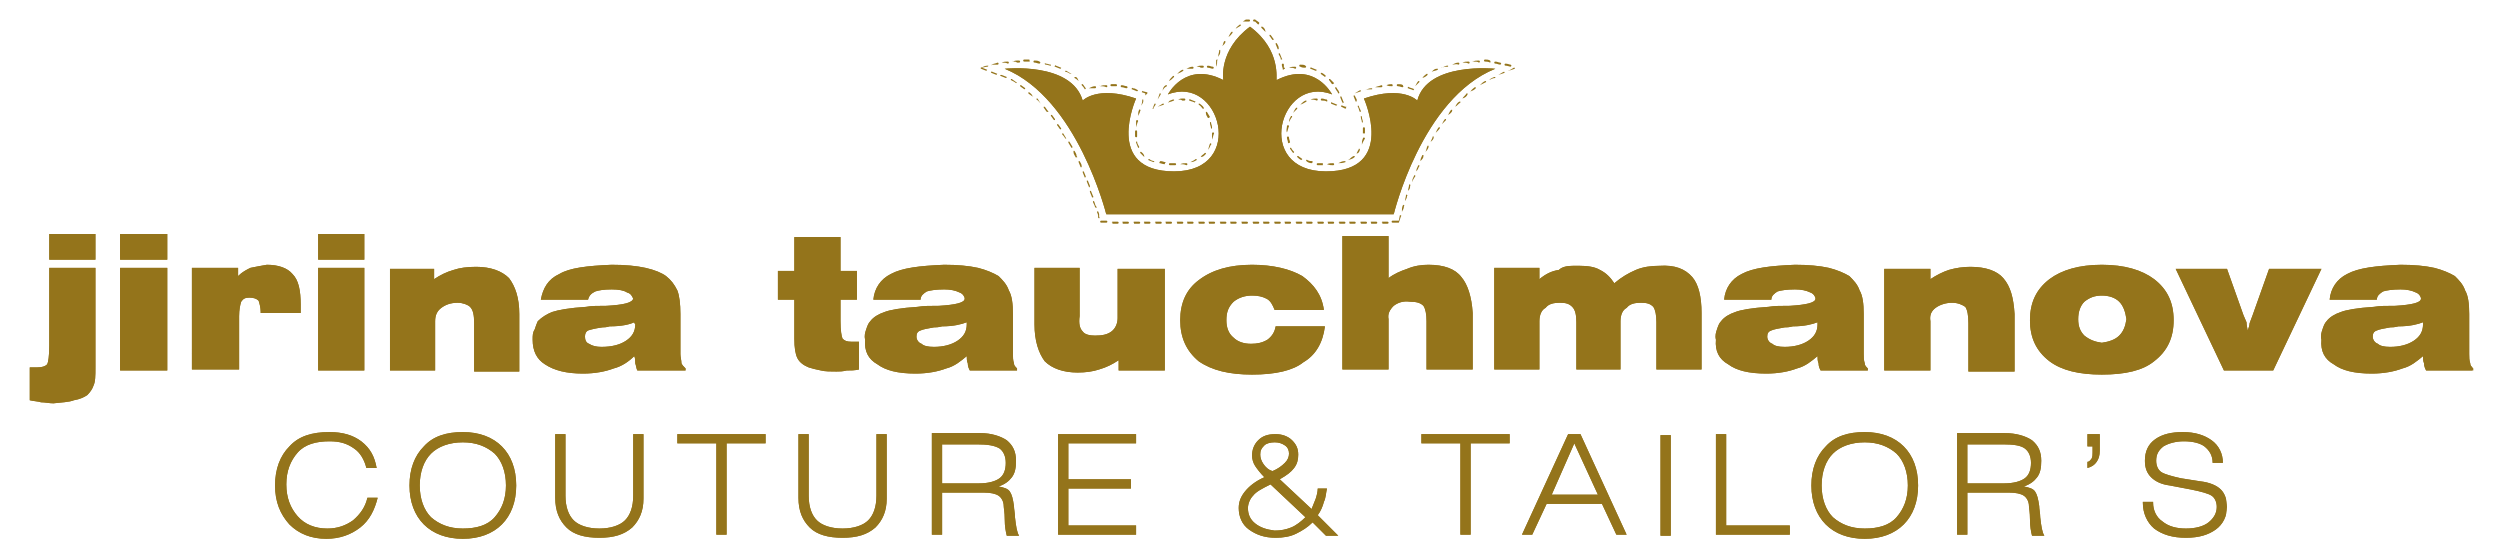
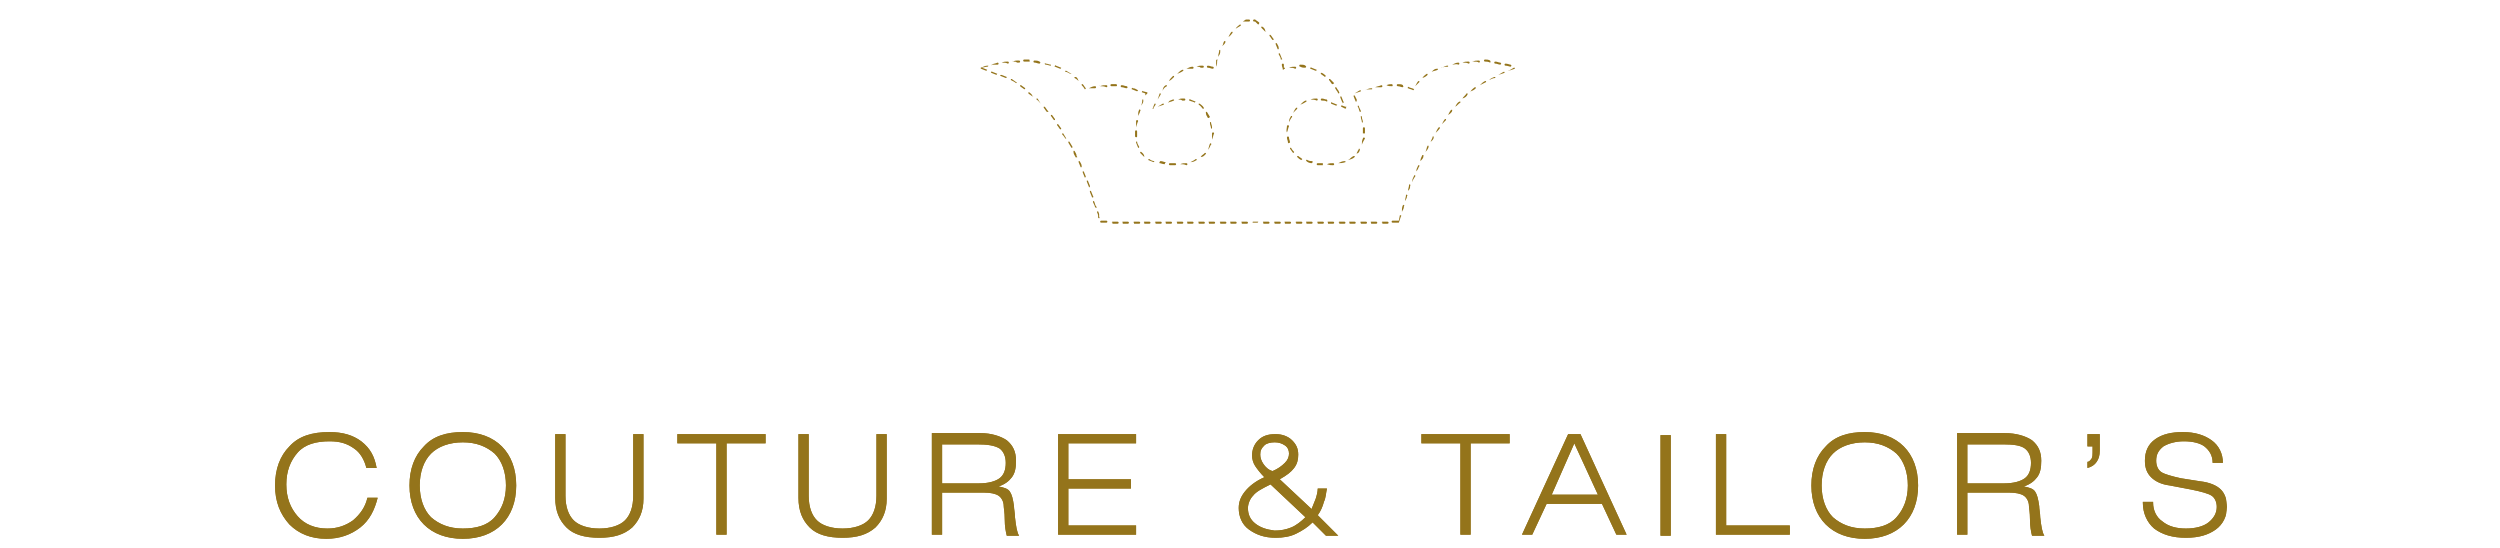
<svg xmlns="http://www.w3.org/2000/svg" xmlns:xlink="http://www.w3.org/1999/xlink" version="1.1" id="Layer_1" x="0px" y="0px" viewBox="0 0 243.6 53.4" style="enable-background:new 0 0 243.6 53.4;" xml:space="preserve">
  <style type="text/css">
	.st0{clip-path:url(#SVGID_4_);fill:#94741B;}
	.st1{clip-path:url(#SVGID_10_);fill:#94741B;}
	.st2{fill:#94741B;}
	.st3{clip-path:url(#SVGID_16_);fill:#94741B;}
</style>
  <g>
    <g>
      <g>
        <defs>
          <path id="SVGID_1_" d="M108.9,26.2V31c0,0.5-0.2,1-0.6,1.3c-0.4,0.3-0.9,0.4-1.6,0.4c-0.5,0-1-0.1-1.2-0.4      c-0.3-0.3-0.4-0.8-0.3-1.5v-4.7h-4.4v5.5c0,1.6,0.4,2.8,1,3.6c0.7,0.7,1.8,1.1,3.2,1.1c0.8,0,1.5-0.1,2.1-0.3      c0.7-0.2,1.3-0.5,1.9-0.9v1h4.5v-9.9H108.9z M221.1,26.2l-1.6,4.5c-0.1,0.3-0.2,0.5-0.3,0.8c0,0.2-0.1,0.5-0.2,0.7      c0-0.2-0.1-0.5-0.1-0.8c-0.1-0.2-0.2-0.5-0.3-0.7l-1.6-4.5h-5l4.7,9.9h4.8l4.7-9.9H221.1z M4.8,26.1v7.6c0,1-0.1,1.6-0.2,1.8      c-0.2,0.2-0.5,0.3-1,0.3H2.9V39c0.4,0.1,0.8,0.1,1.1,0.2c0.4,0,0.8,0.1,1.2,0.1c0.8-0.1,1.5-0.1,2-0.3c0.6-0.1,1-0.3,1.3-0.5      c0.3-0.3,0.5-0.6,0.6-0.9c0.2-0.4,0.2-1,0.2-1.8v-9.7H4.8z M11.7,36.1h4.6v-10h-4.6V36.1z M31,36.1h4.5v-10H31V36.1z M44.2,26.3      c-0.7,0.2-1.3,0.5-1.9,0.9v-1H38v9.9h4.4v-4.8c0-0.6,0.2-1,0.6-1.3c0.4-0.3,0.9-0.5,1.6-0.5c0.5,0,1,0.2,1.2,0.4      c0.3,0.3,0.4,0.8,0.4,1.6v4.7h4.4v-5.6c0-1.6-0.4-2.7-1-3.5c-0.7-0.7-1.8-1.1-3.2-1.1C45.5,26,44.8,26.1,44.2,26.3 M189.9,26.3      c-0.6,0.2-1.2,0.5-1.8,0.9v-1h-4.5v9.9h4.5v-4.8c-0.1-0.6,0.1-1,0.5-1.3c0.4-0.3,1-0.5,1.6-0.5c0.6,0,1,0.2,1.3,0.4      c0.2,0.3,0.3,0.8,0.3,1.6v4.7h4.5v-5.6c-0.1-1.6-0.4-2.7-1.1-3.5c-0.6-0.7-1.7-1.1-3.2-1.1C191.3,26,190.6,26.1,189.9,26.3       M151.9,26.3c-0.7,0.1-1.3,0.4-1.9,0.9v-1.1h-4.4V36h4.4v-4.7c0-0.6,0.2-1.1,0.6-1.3c0.3-0.4,0.8-0.5,1.4-0.5      c0.6,0,0.9,0.1,1.2,0.4c0.3,0.3,0.4,0.8,0.4,1.5V36h4.3v-4.7c0-0.6,0.2-1.1,0.6-1.3c0.3-0.4,0.8-0.5,1.4-0.5      c0.6,0,0.9,0.1,1.2,0.4c0.2,0.3,0.3,0.8,0.3,1.5V36h4.4v-5.5c0-1.6-0.3-2.8-0.9-3.5c-0.7-0.8-1.7-1.2-3.2-1.1      c-0.8,0-1.6,0.1-2.3,0.4c-0.7,0.3-1.4,0.7-2.1,1.3c-0.4-0.6-0.8-1-1.4-1.3c-0.5-0.3-1.2-0.4-2-0.4c-0.2,0-0.4,0-0.6,0      C152.7,25.9,152.2,26,151.9,26.3 M24.4,26.1c-0.4,0.2-0.8,0.4-1.2,0.8v-0.8h-4.5V36h4.6v-5.2c0-0.6,0.1-1.1,0.2-1.4      c0.2-0.3,0.4-0.4,0.8-0.4c0.4,0,0.7,0.1,0.9,0.3c0.1,0.3,0.2,0.7,0.2,1.1v0.1h3.9v-0.8c0-1.4-0.2-2.4-0.8-3      c-0.5-0.6-1.4-0.9-2.5-0.9C25.4,25.9,24.9,26,24.4,26.1 M57.4,33.5c-0.3-0.1-0.4-0.4-0.4-0.7c0-0.3,0.1-0.5,0.3-0.6      c0.3-0.1,0.7-0.2,1.4-0.3c0.1,0,0.4,0,0.7-0.1c1.2,0,2-0.2,2.4-0.4v0.1c0.1,0,0.1,0.1,0.1,0.1c0,0.7-0.3,1.2-0.9,1.6      c-0.6,0.4-1.4,0.6-2.4,0.6C58.1,33.8,57.7,33.7,57.4,33.5 M54.5,26.7c-1.1,0.5-1.6,1.4-1.8,2.5h4.6c0.1-0.4,0.3-0.6,0.7-0.8      c0.3-0.1,0.8-0.2,1.6-0.2c0.7,0,1.2,0.1,1.5,0.3c0.4,0.1,0.5,0.4,0.6,0.6c-0.1,0.4-0.9,0.6-2.6,0.7c-0.8,0-1.5,0-2,0.1      c-1.6,0.1-2.7,0.3-3.3,0.5c-0.5,0.2-1,0.5-1.4,0.9c-0.1,0.2-0.2,0.5-0.3,0.8c-0.2,0.3-0.2,0.6-0.2,1c0,1.1,0.4,1.9,1.2,2.4      c0.9,0.6,2.1,0.9,3.7,0.9c1.2,0,2.2-0.2,3-0.5c0.8-0.2,1.5-0.7,2-1.2c0.1,0.2,0.1,0.5,0.1,0.7c0.1,0.3,0.1,0.5,0.2,0.7h4.7v-0.2      c-0.2-0.2-0.3-0.3-0.4-0.5c0-0.3-0.1-0.6-0.1-0.9v-3.9c0-1-0.1-1.8-0.3-2.3c-0.3-0.6-0.6-1-1.1-1.4c-0.4-0.3-1.1-0.6-2-0.8      c-0.9-0.2-2-0.3-3.3-0.3C57.2,25.9,55.5,26.1,54.5,26.7 M89.8,33.5c-0.3-0.1-0.5-0.4-0.5-0.7c0-0.3,0.1-0.5,0.4-0.6      c0.2-0.1,0.7-0.2,1.3-0.3c0.2,0,0.4,0,0.8-0.1c1.1,0,1.9-0.2,2.4-0.4v0.1v0.1c0,0.7-0.3,1.2-0.9,1.6c-0.6,0.4-1.4,0.6-2.3,0.6      C90.4,33.8,90,33.7,89.8,33.5 M86.8,26.7c-1,0.5-1.6,1.4-1.7,2.5h4.6c0-0.4,0.3-0.6,0.6-0.8c0.3-0.1,0.9-0.2,1.7-0.2      c0.6,0,1.1,0.1,1.5,0.3c0.3,0.1,0.5,0.4,0.5,0.6c0,0.4-0.9,0.6-2.5,0.7c-0.9,0-1.5,0-2.1,0.1c-1.6,0.1-2.7,0.3-3.2,0.5      c-0.6,0.2-1.1,0.5-1.4,0.9c-0.2,0.2-0.3,0.5-0.4,0.8c-0.1,0.3-0.2,0.6-0.1,1c-0.1,1.1,0.3,1.9,1.2,2.4c0.8,0.6,2,0.9,3.7,0.9      c1.2,0,2.2-0.2,3-0.5c0.8-0.2,1.4-0.7,2-1.2c0,0.2,0,0.5,0.1,0.7c0,0.3,0.1,0.5,0.2,0.7h4.6v-0.2c-0.2-0.2-0.3-0.3-0.3-0.5      c-0.1-0.3-0.1-0.6-0.1-0.9v-3.9c0-1-0.1-1.8-0.4-2.3c-0.2-0.6-0.6-1-1-1.4c-0.5-0.3-1.2-0.6-2-0.8c-0.9-0.2-2-0.3-3.3-0.3      C89.6,25.9,87.9,26.1,86.8,26.7 M172.7,33.5c-0.3-0.1-0.5-0.4-0.5-0.7c0-0.3,0.1-0.5,0.4-0.6c0.2-0.1,0.7-0.2,1.3-0.3      c0.2,0,0.4,0,0.8-0.1c1.1,0,1.9-0.2,2.4-0.4v0.1v0.1c0,0.7-0.3,1.2-0.9,1.6c-0.6,0.4-1.4,0.6-2.3,0.6      C173.3,33.8,172.9,33.7,172.7,33.5 M169.7,26.7c-1,0.5-1.6,1.4-1.7,2.5h4.6c0-0.4,0.3-0.6,0.6-0.8c0.3-0.1,0.9-0.2,1.7-0.2      c0.6,0,1.1,0.1,1.5,0.3c0.3,0.1,0.5,0.4,0.5,0.6c0,0.4-0.9,0.6-2.5,0.7c-0.9,0-1.5,0-2.1,0.1c-1.6,0.1-2.7,0.3-3.2,0.5      c-0.6,0.2-1.1,0.5-1.4,0.9c-0.2,0.2-0.3,0.5-0.4,0.8c-0.1,0.3-0.2,0.6-0.1,1c-0.1,1.1,0.3,1.9,1.2,2.4c0.8,0.6,2,0.9,3.7,0.9      c1.2,0,2.2-0.2,3-0.5c0.8-0.2,1.4-0.7,2-1.2c0,0.2,0,0.5,0.1,0.7c0,0.3,0.1,0.5,0.2,0.7h4.6v-0.2c-0.2-0.2-0.3-0.3-0.3-0.5      c-0.1-0.3-0.1-0.6-0.1-0.9v-3.9c0-1-0.1-1.8-0.4-2.3c-0.2-0.6-0.6-1-1-1.4c-0.5-0.3-1.2-0.6-2-0.8c-0.9-0.2-2-0.3-3.3-0.3      C172.5,25.9,170.8,26.1,169.7,26.7 M231.7,33.5c-0.3-0.1-0.5-0.4-0.5-0.7c0-0.3,0.1-0.5,0.4-0.6c0.2-0.1,0.7-0.2,1.3-0.3      c0.2,0,0.4,0,0.8-0.1c1.1,0,1.9-0.2,2.4-0.4v0.1v0.1c0,0.7-0.3,1.2-0.9,1.6c-0.6,0.4-1.4,0.6-2.3,0.6      C232.3,33.8,231.9,33.7,231.7,33.5 M228.7,26.7c-1,0.5-1.6,1.4-1.7,2.5h4.6c0-0.4,0.3-0.6,0.6-0.8c0.3-0.1,0.9-0.2,1.7-0.2      c0.6,0,1.1,0.1,1.5,0.3c0.3,0.1,0.5,0.4,0.5,0.6c0,0.4-0.9,0.6-2.5,0.7c-0.9,0-1.5,0-2.1,0.1c-1.6,0.1-2.7,0.3-3.2,0.5      c-0.6,0.2-1.1,0.5-1.4,0.9c-0.2,0.2-0.3,0.5-0.4,0.8c-0.1,0.3-0.2,0.6-0.1,1c-0.1,1.1,0.3,1.9,1.2,2.4c0.8,0.6,2,0.9,3.7,0.9      c1.2,0,2.2-0.2,3-0.5c0.8-0.2,1.4-0.7,2-1.2c0,0.2,0,0.5,0.1,0.7c0,0.3,0.1,0.5,0.2,0.7h4.6v-0.2c-0.2-0.2-0.3-0.3-0.3-0.5      c-0.1-0.3-0.1-0.6-0.1-0.9v-3.9c0-1-0.1-1.8-0.4-2.3c-0.2-0.6-0.6-1-1-1.4c-0.5-0.3-1.2-0.6-2-0.8c-0.9-0.2-2-0.3-3.3-0.3      C231.5,25.9,229.8,26.1,228.7,26.7 M116.8,27.3c-1.2,0.9-1.8,2.2-1.8,3.9c0,1.7,0.6,3,1.8,4c1.3,0.9,3,1.3,5.2,1.3      c2.3,0,4-0.4,5-1.2c1.2-0.7,1.9-1.9,2.1-3.5h-4.8c-0.1,0.6-0.4,1-0.8,1.3c-0.5,0.3-1,0.4-1.6,0.4c-0.7,0-1.3-0.2-1.7-0.6      c-0.5-0.4-0.7-1-0.7-1.7c0-0.8,0.2-1.3,0.7-1.8c0.5-0.4,1.1-0.6,1.8-0.6c0.6,0,1,0.1,1.4,0.3c0.4,0.2,0.6,0.6,0.8,1.1h4.8      c-0.2-1.5-1-2.5-2.1-3.3c-1.2-0.7-2.9-1.1-4.9-1.1C119.8,25.8,118.1,26.3,116.8,27.3 M203.1,32.7c-0.4-0.4-0.6-0.9-0.6-1.6      c0-0.7,0.2-1.3,0.6-1.7c0.5-0.4,1-0.6,1.7-0.6c0.7,0,1.3,0.2,1.7,0.6c0.4,0.4,0.6,1,0.7,1.7c-0.1,0.7-0.3,1.2-0.7,1.6      c-0.4,0.4-1,0.6-1.7,0.7C204.1,33.3,203.6,33.1,203.1,32.7 M199.7,27.2c-1.3,1-1.9,2.3-1.9,4c0,1.7,0.6,3,1.9,4      c1.2,0.9,2.9,1.3,5.1,1.3c2.3,0,4-0.4,5.1-1.3c1.3-1,1.9-2.3,1.9-4c0-1.7-0.6-3-1.9-4c-1.2-0.9-2.9-1.4-5.1-1.4      C202.6,25.8,200.9,26.3,199.7,27.2 M77.4,23.1v3.3h-1.6v2.8h1.6V33c0,0.9,0.1,1.5,0.3,1.9c0.2,0.4,0.6,0.7,1.1,0.9      c0.3,0.1,0.7,0.2,1.2,0.3c0.4,0.1,0.9,0.1,1.5,0.1c0.3,0,0.6,0,1-0.1c0.4,0,0.8,0,1.2-0.1v-2.7H83c-0.5,0-0.7-0.1-0.9-0.3      c-0.1-0.2-0.2-0.8-0.2-1.7v-2.1h1.6v-2.8h-1.6v-3.3H77.4z M130.8,23.1V36h4.5v-4.9c-0.1-0.5,0.1-0.9,0.5-1.3      c0.4-0.3,0.9-0.5,1.6-0.4c0.6,0,1,0.1,1.3,0.4c0.2,0.3,0.3,0.8,0.3,1.5V36h4.5v-5.5c-0.1-1.6-0.5-2.8-1.1-3.5      c-0.6-0.8-1.7-1.2-3.2-1.2c-0.7,0-1.4,0.1-2.1,0.4c-0.6,0.2-1.3,0.5-1.8,0.9v-4.1H130.8z M4.8,25.3h4.5v-2.5H4.8V25.3z       M11.7,25.3h4.6v-2.5h-4.6V25.3z M31,25.3h4.5v-2.5H31V25.3z" />
        </defs>
        <clipPath id="SVGID_2_">
          <use xlink:href="#SVGID_1_" style="overflow:visible;" />
        </clipPath>
      </g>
      <g>
        <defs>
-           <path id="SVGID_3_" d="M108.9,26.2V31c0,0.5-0.2,1-0.6,1.3c-0.4,0.3-0.9,0.4-1.6,0.4c-0.5,0-1-0.1-1.2-0.4      c-0.3-0.3-0.4-0.8-0.3-1.5v-4.7h-4.4v5.5c0,1.6,0.4,2.8,1,3.6c0.7,0.7,1.8,1.1,3.2,1.1c0.8,0,1.5-0.1,2.1-0.3      c0.7-0.2,1.3-0.5,1.9-0.9v1h4.5v-9.9H108.9z M221.1,26.2l-1.6,4.5c-0.1,0.3-0.2,0.5-0.3,0.8c0,0.2-0.1,0.5-0.2,0.7      c0-0.2-0.1-0.5-0.1-0.8c-0.1-0.2-0.2-0.5-0.3-0.7l-1.6-4.5h-5l4.7,9.9h4.8l4.7-9.9H221.1z M4.8,26.1v7.6c0,1-0.1,1.6-0.2,1.8      c-0.2,0.2-0.5,0.3-1,0.3H2.9V39c0.4,0.1,0.8,0.1,1.1,0.2c0.4,0,0.8,0.1,1.2,0.1c0.8-0.1,1.5-0.1,2-0.3c0.6-0.1,1-0.3,1.3-0.5      c0.3-0.3,0.5-0.6,0.6-0.9c0.2-0.4,0.2-1,0.2-1.8v-9.7H4.8z M11.7,36.1h4.6v-10h-4.6V36.1z M31,36.1h4.5v-10H31V36.1z M44.2,26.3      c-0.7,0.2-1.3,0.5-1.9,0.9v-1H38v9.9h4.4v-4.8c0-0.6,0.2-1,0.6-1.3c0.4-0.3,0.9-0.5,1.6-0.5c0.5,0,1,0.2,1.2,0.4      c0.3,0.3,0.4,0.8,0.4,1.6v4.7h4.4v-5.6c0-1.6-0.4-2.7-1-3.5c-0.7-0.7-1.8-1.1-3.2-1.1C45.5,26,44.8,26.1,44.2,26.3 M189.9,26.3      c-0.6,0.2-1.2,0.5-1.8,0.9v-1h-4.5v9.9h4.5v-4.8c-0.1-0.6,0.1-1,0.5-1.3c0.4-0.3,1-0.5,1.6-0.5c0.6,0,1,0.2,1.3,0.4      c0.2,0.3,0.3,0.8,0.3,1.6v4.7h4.5v-5.6c-0.1-1.6-0.4-2.7-1.1-3.5c-0.6-0.7-1.7-1.1-3.2-1.1C191.3,26,190.6,26.1,189.9,26.3       M151.9,26.3c-0.7,0.1-1.3,0.4-1.9,0.9v-1.1h-4.4V36h4.4v-4.7c0-0.6,0.2-1.1,0.6-1.3c0.3-0.4,0.8-0.5,1.4-0.5      c0.6,0,0.9,0.1,1.2,0.4c0.3,0.3,0.4,0.8,0.4,1.5V36h4.3v-4.7c0-0.6,0.2-1.1,0.6-1.3c0.3-0.4,0.8-0.5,1.4-0.5      c0.6,0,0.9,0.1,1.2,0.4c0.2,0.3,0.3,0.8,0.3,1.5V36h4.4v-5.5c0-1.6-0.3-2.8-0.9-3.5c-0.7-0.8-1.7-1.2-3.2-1.1      c-0.8,0-1.6,0.1-2.3,0.4c-0.7,0.3-1.4,0.7-2.1,1.3c-0.4-0.6-0.8-1-1.4-1.3c-0.5-0.3-1.2-0.4-2-0.4c-0.2,0-0.4,0-0.6,0      C152.7,25.9,152.2,26,151.9,26.3 M24.4,26.1c-0.4,0.2-0.8,0.4-1.2,0.8v-0.8h-4.5V36h4.6v-5.2c0-0.6,0.1-1.1,0.2-1.4      c0.2-0.3,0.4-0.4,0.8-0.4c0.4,0,0.7,0.1,0.9,0.3c0.1,0.3,0.2,0.7,0.2,1.1v0.1h3.9v-0.8c0-1.4-0.2-2.4-0.8-3      c-0.5-0.6-1.4-0.9-2.5-0.9C25.4,25.9,24.9,26,24.4,26.1 M57.4,33.5c-0.3-0.1-0.4-0.4-0.4-0.7c0-0.3,0.1-0.5,0.3-0.6      c0.3-0.1,0.7-0.2,1.4-0.3c0.1,0,0.4,0,0.7-0.1c1.2,0,2-0.2,2.4-0.4v0.1c0.1,0,0.1,0.1,0.1,0.1c0,0.7-0.3,1.2-0.9,1.6      c-0.6,0.4-1.4,0.6-2.4,0.6C58.1,33.8,57.7,33.7,57.4,33.5 M54.5,26.7c-1.1,0.5-1.6,1.4-1.8,2.5h4.6c0.1-0.4,0.3-0.6,0.7-0.8      c0.3-0.1,0.8-0.2,1.6-0.2c0.7,0,1.2,0.1,1.5,0.3c0.4,0.1,0.5,0.4,0.6,0.6c-0.1,0.4-0.9,0.6-2.6,0.7c-0.8,0-1.5,0-2,0.1      c-1.6,0.1-2.7,0.3-3.3,0.5c-0.5,0.2-1,0.5-1.4,0.9c-0.1,0.2-0.2,0.5-0.3,0.8c-0.2,0.3-0.2,0.6-0.2,1c0,1.1,0.4,1.9,1.2,2.4      c0.9,0.6,2.1,0.9,3.7,0.9c1.2,0,2.2-0.2,3-0.5c0.8-0.2,1.5-0.7,2-1.2c0.1,0.2,0.1,0.5,0.1,0.7c0.1,0.3,0.1,0.5,0.2,0.7h4.7v-0.2      c-0.2-0.2-0.3-0.3-0.4-0.5c0-0.3-0.1-0.6-0.1-0.9v-3.9c0-1-0.1-1.8-0.3-2.3c-0.3-0.6-0.6-1-1.1-1.4c-0.4-0.3-1.1-0.6-2-0.8      c-0.9-0.2-2-0.3-3.3-0.3C57.2,25.9,55.5,26.1,54.5,26.7 M89.8,33.5c-0.3-0.1-0.5-0.4-0.5-0.7c0-0.3,0.1-0.5,0.4-0.6      c0.2-0.1,0.7-0.2,1.3-0.3c0.2,0,0.4,0,0.8-0.1c1.1,0,1.9-0.2,2.4-0.4v0.1v0.1c0,0.7-0.3,1.2-0.9,1.6c-0.6,0.4-1.4,0.6-2.3,0.6      C90.4,33.8,90,33.7,89.8,33.5 M86.8,26.7c-1,0.5-1.6,1.4-1.7,2.5h4.6c0-0.4,0.3-0.6,0.6-0.8c0.3-0.1,0.9-0.2,1.7-0.2      c0.6,0,1.1,0.1,1.5,0.3c0.3,0.1,0.5,0.4,0.5,0.6c0,0.4-0.9,0.6-2.5,0.7c-0.9,0-1.5,0-2.1,0.1c-1.6,0.1-2.7,0.3-3.2,0.5      c-0.6,0.2-1.1,0.5-1.4,0.9c-0.2,0.2-0.3,0.5-0.4,0.8c-0.1,0.3-0.2,0.6-0.1,1c-0.1,1.1,0.3,1.9,1.2,2.4c0.8,0.6,2,0.9,3.7,0.9      c1.2,0,2.2-0.2,3-0.5c0.8-0.2,1.4-0.7,2-1.2c0,0.2,0,0.5,0.1,0.7c0,0.3,0.1,0.5,0.2,0.7h4.6v-0.2c-0.2-0.2-0.3-0.3-0.3-0.5      c-0.1-0.3-0.1-0.6-0.1-0.9v-3.9c0-1-0.1-1.8-0.4-2.3c-0.2-0.6-0.6-1-1-1.4c-0.5-0.3-1.2-0.6-2-0.8c-0.9-0.2-2-0.3-3.3-0.3      C89.6,25.9,87.9,26.1,86.8,26.7 M172.7,33.5c-0.3-0.1-0.5-0.4-0.5-0.7c0-0.3,0.1-0.5,0.4-0.6c0.2-0.1,0.7-0.2,1.3-0.3      c0.2,0,0.4,0,0.8-0.1c1.1,0,1.9-0.2,2.4-0.4v0.1v0.1c0,0.7-0.3,1.2-0.9,1.6c-0.6,0.4-1.4,0.6-2.3,0.6      C173.3,33.8,172.9,33.7,172.7,33.5 M169.7,26.7c-1,0.5-1.6,1.4-1.7,2.5h4.6c0-0.4,0.3-0.6,0.6-0.8c0.3-0.1,0.9-0.2,1.7-0.2      c0.6,0,1.1,0.1,1.5,0.3c0.3,0.1,0.5,0.4,0.5,0.6c0,0.4-0.9,0.6-2.5,0.7c-0.9,0-1.5,0-2.1,0.1c-1.6,0.1-2.7,0.3-3.2,0.5      c-0.6,0.2-1.1,0.5-1.4,0.9c-0.2,0.2-0.3,0.5-0.4,0.8c-0.1,0.3-0.2,0.6-0.1,1c-0.1,1.1,0.3,1.9,1.2,2.4c0.8,0.6,2,0.9,3.7,0.9      c1.2,0,2.2-0.2,3-0.5c0.8-0.2,1.4-0.7,2-1.2c0,0.2,0,0.5,0.1,0.7c0,0.3,0.1,0.5,0.2,0.7h4.6v-0.2c-0.2-0.2-0.3-0.3-0.3-0.5      c-0.1-0.3-0.1-0.6-0.1-0.9v-3.9c0-1-0.1-1.8-0.4-2.3c-0.2-0.6-0.6-1-1-1.4c-0.5-0.3-1.2-0.6-2-0.8c-0.9-0.2-2-0.3-3.3-0.3      C172.5,25.9,170.8,26.1,169.7,26.7 M231.7,33.5c-0.3-0.1-0.5-0.4-0.5-0.7c0-0.3,0.1-0.5,0.4-0.6c0.2-0.1,0.7-0.2,1.3-0.3      c0.2,0,0.4,0,0.8-0.1c1.1,0,1.9-0.2,2.4-0.4v0.1v0.1c0,0.7-0.3,1.2-0.9,1.6c-0.6,0.4-1.4,0.6-2.3,0.6      C232.3,33.8,231.9,33.7,231.7,33.5 M228.7,26.7c-1,0.5-1.6,1.4-1.7,2.5h4.6c0-0.4,0.3-0.6,0.6-0.8c0.3-0.1,0.9-0.2,1.7-0.2      c0.6,0,1.1,0.1,1.5,0.3c0.3,0.1,0.5,0.4,0.5,0.6c0,0.4-0.9,0.6-2.5,0.7c-0.9,0-1.5,0-2.1,0.1c-1.6,0.1-2.7,0.3-3.2,0.5      c-0.6,0.2-1.1,0.5-1.4,0.9c-0.2,0.2-0.3,0.5-0.4,0.8c-0.1,0.3-0.2,0.6-0.1,1c-0.1,1.1,0.3,1.9,1.2,2.4c0.8,0.6,2,0.9,3.7,0.9      c1.2,0,2.2-0.2,3-0.5c0.8-0.2,1.4-0.7,2-1.2c0,0.2,0,0.5,0.1,0.7c0,0.3,0.1,0.5,0.2,0.7h4.6v-0.2c-0.2-0.2-0.3-0.3-0.3-0.5      c-0.1-0.3-0.1-0.6-0.1-0.9v-3.9c0-1-0.1-1.8-0.4-2.3c-0.2-0.6-0.6-1-1-1.4c-0.5-0.3-1.2-0.6-2-0.8c-0.9-0.2-2-0.3-3.3-0.3      C231.5,25.9,229.8,26.1,228.7,26.7 M116.8,27.3c-1.2,0.9-1.8,2.2-1.8,3.9c0,1.7,0.6,3,1.8,4c1.3,0.9,3,1.3,5.2,1.3      c2.3,0,4-0.4,5-1.2c1.2-0.7,1.9-1.9,2.1-3.5h-4.8c-0.1,0.6-0.4,1-0.8,1.3c-0.5,0.3-1,0.4-1.6,0.4c-0.7,0-1.3-0.2-1.7-0.6      c-0.5-0.4-0.7-1-0.7-1.7c0-0.8,0.2-1.3,0.7-1.8c0.5-0.4,1.1-0.6,1.8-0.6c0.6,0,1,0.1,1.4,0.3c0.4,0.2,0.6,0.6,0.8,1.1h4.8      c-0.2-1.5-1-2.5-2.1-3.3c-1.2-0.7-2.9-1.1-4.9-1.1C119.8,25.8,118.1,26.3,116.8,27.3 M203.1,32.7c-0.4-0.4-0.6-0.9-0.6-1.6      c0-0.7,0.2-1.3,0.6-1.7c0.5-0.4,1-0.6,1.7-0.6c0.7,0,1.3,0.2,1.7,0.6c0.4,0.4,0.6,1,0.7,1.7c-0.1,0.7-0.3,1.2-0.7,1.6      c-0.4,0.4-1,0.6-1.7,0.7C204.1,33.3,203.6,33.1,203.1,32.7 M199.7,27.2c-1.3,1-1.9,2.3-1.9,4c0,1.7,0.6,3,1.9,4      c1.2,0.9,2.9,1.3,5.1,1.3c2.3,0,4-0.4,5.1-1.3c1.3-1,1.9-2.3,1.9-4c0-1.7-0.6-3-1.9-4c-1.2-0.9-2.9-1.4-5.1-1.4      C202.6,25.8,200.9,26.3,199.7,27.2 M77.4,23.1v3.3h-1.6v2.8h1.6V33c0,0.9,0.1,1.5,0.3,1.9c0.2,0.4,0.6,0.7,1.1,0.9      c0.3,0.1,0.7,0.2,1.2,0.3c0.4,0.1,0.9,0.1,1.5,0.1c0.3,0,0.6,0,1-0.1c0.4,0,0.8,0,1.2-0.1v-2.7H83c-0.5,0-0.7-0.1-0.9-0.3      c-0.1-0.2-0.2-0.8-0.2-1.7v-2.1h1.6v-2.8h-1.6v-3.3H77.4z M130.8,23.1V36h4.5v-4.9c-0.1-0.5,0.1-0.9,0.5-1.3      c0.4-0.3,0.9-0.5,1.6-0.4c0.6,0,1,0.1,1.3,0.4c0.2,0.3,0.3,0.8,0.3,1.5V36h4.5v-5.5c-0.1-1.6-0.5-2.8-1.1-3.5      c-0.6-0.8-1.7-1.2-3.2-1.2c-0.7,0-1.4,0.1-2.1,0.4c-0.6,0.2-1.3,0.5-1.8,0.9v-4.1H130.8z M4.8,25.3h4.5v-2.5H4.8V25.3z       M11.7,25.3h4.6v-2.5h-4.6V25.3z M31,25.3h4.5v-2.5H31V25.3z" />
-         </defs>
+           </defs>
        <use xlink:href="#SVGID_3_" style="overflow:visible;fill:#94741B;" />
        <clipPath id="SVGID_4_">
          <use xlink:href="#SVGID_3_" style="overflow:visible;" />
        </clipPath>
        <rect x="2.9" y="22.8" class="st0" width="238" height="16.5" />
      </g>
      <g>
        <defs>
          <path id="SVGID_5_" d="M108.9,26.2V31c0,0.5-0.2,1-0.6,1.3c-0.4,0.3-0.9,0.4-1.6,0.4c-0.5,0-1-0.1-1.2-0.4      c-0.3-0.3-0.4-0.8-0.3-1.5v-4.7h-4.4v5.5c0,1.6,0.4,2.8,1,3.6c0.7,0.7,1.8,1.1,3.2,1.1c0.8,0,1.5-0.1,2.1-0.3      c0.7-0.2,1.3-0.5,1.9-0.9v1h4.5v-9.9H108.9z M221.1,26.2l-1.6,4.5c-0.1,0.3-0.2,0.5-0.3,0.8c0,0.2-0.1,0.5-0.2,0.7      c0-0.2-0.1-0.5-0.1-0.8c-0.1-0.2-0.2-0.5-0.3-0.7l-1.6-4.5h-5l4.7,9.9h4.8l4.7-9.9H221.1z M4.8,26.1v7.6c0,1-0.1,1.6-0.2,1.8      c-0.2,0.2-0.5,0.3-1,0.3H2.9V39c0.4,0.1,0.8,0.1,1.1,0.2c0.4,0,0.8,0.1,1.2,0.1c0.8-0.1,1.5-0.1,2-0.3c0.6-0.1,1-0.3,1.3-0.5      c0.3-0.3,0.5-0.6,0.6-0.9c0.2-0.4,0.2-1,0.2-1.8v-9.7H4.8z M11.7,36.1h4.6v-10h-4.6V36.1z M31,36.1h4.5v-10H31V36.1z M44.2,26.3      c-0.7,0.2-1.3,0.5-1.9,0.9v-1H38v9.9h4.4v-4.8c0-0.6,0.2-1,0.6-1.3c0.4-0.3,0.9-0.5,1.6-0.5c0.5,0,1,0.2,1.2,0.4      c0.3,0.3,0.4,0.8,0.4,1.6v4.7h4.4v-5.6c0-1.6-0.4-2.7-1-3.5c-0.7-0.7-1.8-1.1-3.2-1.1C45.5,26,44.8,26.1,44.2,26.3 M189.9,26.3      c-0.6,0.2-1.2,0.5-1.8,0.9v-1h-4.5v9.9h4.5v-4.8c-0.1-0.6,0.1-1,0.5-1.3c0.4-0.3,1-0.5,1.6-0.5c0.6,0,1,0.2,1.3,0.4      c0.2,0.3,0.3,0.8,0.3,1.6v4.7h4.5v-5.6c-0.1-1.6-0.4-2.7-1.1-3.5c-0.6-0.7-1.7-1.1-3.2-1.1C191.3,26,190.6,26.1,189.9,26.3       M151.9,26.3c-0.7,0.1-1.3,0.4-1.9,0.9v-1.1h-4.4V36h4.4v-4.7c0-0.6,0.2-1.1,0.6-1.3c0.3-0.4,0.8-0.5,1.4-0.5      c0.6,0,0.9,0.1,1.2,0.4c0.3,0.3,0.4,0.8,0.4,1.5V36h4.3v-4.7c0-0.6,0.2-1.1,0.6-1.3c0.3-0.4,0.8-0.5,1.4-0.5      c0.6,0,0.9,0.1,1.2,0.4c0.2,0.3,0.3,0.8,0.3,1.5V36h4.4v-5.5c0-1.6-0.3-2.8-0.9-3.5c-0.7-0.8-1.7-1.2-3.2-1.1      c-0.8,0-1.6,0.1-2.3,0.4c-0.7,0.3-1.4,0.7-2.1,1.3c-0.4-0.6-0.8-1-1.4-1.3c-0.5-0.3-1.2-0.4-2-0.4c-0.2,0-0.4,0-0.6,0      C152.7,25.9,152.2,26,151.9,26.3 M24.4,26.1c-0.4,0.2-0.8,0.4-1.2,0.8v-0.8h-4.5V36h4.6v-5.2c0-0.6,0.1-1.1,0.2-1.4      c0.2-0.3,0.4-0.4,0.8-0.4c0.4,0,0.7,0.1,0.9,0.3c0.1,0.3,0.2,0.7,0.2,1.1v0.1h3.9v-0.8c0-1.4-0.2-2.4-0.8-3      c-0.5-0.6-1.4-0.9-2.5-0.9C25.4,25.9,24.9,26,24.4,26.1 M57.4,33.5c-0.3-0.1-0.4-0.4-0.4-0.7c0-0.3,0.1-0.5,0.3-0.6      c0.3-0.1,0.7-0.2,1.4-0.3c0.1,0,0.4,0,0.7-0.1c1.2,0,2-0.2,2.4-0.4v0.1c0.1,0,0.1,0.1,0.1,0.1c0,0.7-0.3,1.2-0.9,1.6      c-0.6,0.4-1.4,0.6-2.4,0.6C58.1,33.8,57.7,33.7,57.4,33.5 M54.5,26.7c-1.1,0.5-1.6,1.4-1.8,2.5h4.6c0.1-0.4,0.3-0.6,0.7-0.8      c0.3-0.1,0.8-0.2,1.6-0.2c0.7,0,1.2,0.1,1.5,0.3c0.4,0.1,0.5,0.4,0.6,0.6c-0.1,0.4-0.9,0.6-2.6,0.7c-0.8,0-1.5,0-2,0.1      c-1.6,0.1-2.7,0.3-3.3,0.5c-0.5,0.2-1,0.5-1.4,0.9c-0.1,0.2-0.2,0.5-0.3,0.8c-0.2,0.3-0.2,0.6-0.2,1c0,1.1,0.4,1.9,1.2,2.4      c0.9,0.6,2.1,0.9,3.7,0.9c1.2,0,2.2-0.2,3-0.5c0.8-0.2,1.5-0.7,2-1.2c0.1,0.2,0.1,0.5,0.1,0.7c0.1,0.3,0.1,0.5,0.2,0.7h4.7v-0.2      c-0.2-0.2-0.3-0.3-0.4-0.5c0-0.3-0.1-0.6-0.1-0.9v-3.9c0-1-0.1-1.8-0.3-2.3c-0.3-0.6-0.6-1-1.1-1.4c-0.4-0.3-1.1-0.6-2-0.8      c-0.9-0.2-2-0.3-3.3-0.3C57.2,25.9,55.5,26.1,54.5,26.7 M89.8,33.5c-0.3-0.1-0.5-0.4-0.5-0.7c0-0.3,0.1-0.5,0.4-0.6      c0.2-0.1,0.7-0.2,1.3-0.3c0.2,0,0.4,0,0.8-0.1c1.1,0,1.9-0.2,2.4-0.4v0.1v0.1c0,0.7-0.3,1.2-0.9,1.6c-0.6,0.4-1.4,0.6-2.3,0.6      C90.4,33.8,90,33.7,89.8,33.5 M86.8,26.7c-1,0.5-1.6,1.4-1.7,2.5h4.6c0-0.4,0.3-0.6,0.6-0.8c0.3-0.1,0.9-0.2,1.7-0.2      c0.6,0,1.1,0.1,1.5,0.3c0.3,0.1,0.5,0.4,0.5,0.6c0,0.4-0.9,0.6-2.5,0.7c-0.9,0-1.5,0-2.1,0.1c-1.6,0.1-2.7,0.3-3.2,0.5      c-0.6,0.2-1.1,0.5-1.4,0.9c-0.2,0.2-0.3,0.5-0.4,0.8c-0.1,0.3-0.2,0.6-0.1,1c-0.1,1.1,0.3,1.9,1.2,2.4c0.8,0.6,2,0.9,3.7,0.9      c1.2,0,2.2-0.2,3-0.5c0.8-0.2,1.4-0.7,2-1.2c0,0.2,0,0.5,0.1,0.7c0,0.3,0.1,0.5,0.2,0.7h4.6v-0.2c-0.2-0.2-0.3-0.3-0.3-0.5      c-0.1-0.3-0.1-0.6-0.1-0.9v-3.9c0-1-0.1-1.8-0.4-2.3c-0.2-0.6-0.6-1-1-1.4c-0.5-0.3-1.2-0.6-2-0.8c-0.9-0.2-2-0.3-3.3-0.3      C89.6,25.9,87.9,26.1,86.8,26.7 M172.7,33.5c-0.3-0.1-0.5-0.4-0.5-0.7c0-0.3,0.1-0.5,0.4-0.6c0.2-0.1,0.7-0.2,1.3-0.3      c0.2,0,0.4,0,0.8-0.1c1.1,0,1.9-0.2,2.4-0.4v0.1v0.1c0,0.7-0.3,1.2-0.9,1.6c-0.6,0.4-1.4,0.6-2.3,0.6      C173.3,33.8,172.9,33.7,172.7,33.5 M169.7,26.7c-1,0.5-1.6,1.4-1.7,2.5h4.6c0-0.4,0.3-0.6,0.6-0.8c0.3-0.1,0.9-0.2,1.7-0.2      c0.6,0,1.1,0.1,1.5,0.3c0.3,0.1,0.5,0.4,0.5,0.6c0,0.4-0.9,0.6-2.5,0.7c-0.9,0-1.5,0-2.1,0.1c-1.6,0.1-2.7,0.3-3.2,0.5      c-0.6,0.2-1.1,0.5-1.4,0.9c-0.2,0.2-0.3,0.5-0.4,0.8c-0.1,0.3-0.2,0.6-0.1,1c-0.1,1.1,0.3,1.9,1.2,2.4c0.8,0.6,2,0.9,3.7,0.9      c1.2,0,2.2-0.2,3-0.5c0.8-0.2,1.4-0.7,2-1.2c0,0.2,0,0.5,0.1,0.7c0,0.3,0.1,0.5,0.2,0.7h4.6v-0.2c-0.2-0.2-0.3-0.3-0.3-0.5      c-0.1-0.3-0.1-0.6-0.1-0.9v-3.9c0-1-0.1-1.8-0.4-2.3c-0.2-0.6-0.6-1-1-1.4c-0.5-0.3-1.2-0.6-2-0.8c-0.9-0.2-2-0.3-3.3-0.3      C172.5,25.9,170.8,26.1,169.7,26.7 M231.7,33.5c-0.3-0.1-0.5-0.4-0.5-0.7c0-0.3,0.1-0.5,0.4-0.6c0.2-0.1,0.7-0.2,1.3-0.3      c0.2,0,0.4,0,0.8-0.1c1.1,0,1.9-0.2,2.4-0.4v0.1v0.1c0,0.7-0.3,1.2-0.9,1.6c-0.6,0.4-1.4,0.6-2.3,0.6      C232.3,33.8,231.9,33.7,231.7,33.5 M228.7,26.7c-1,0.5-1.6,1.4-1.7,2.5h4.6c0-0.4,0.3-0.6,0.6-0.8c0.3-0.1,0.9-0.2,1.7-0.2      c0.6,0,1.1,0.1,1.5,0.3c0.3,0.1,0.5,0.4,0.5,0.6c0,0.4-0.9,0.6-2.5,0.7c-0.9,0-1.5,0-2.1,0.1c-1.6,0.1-2.7,0.3-3.2,0.5      c-0.6,0.2-1.1,0.5-1.4,0.9c-0.2,0.2-0.3,0.5-0.4,0.8c-0.1,0.3-0.2,0.6-0.1,1c-0.1,1.1,0.3,1.9,1.2,2.4c0.8,0.6,2,0.9,3.7,0.9      c1.2,0,2.2-0.2,3-0.5c0.8-0.2,1.4-0.7,2-1.2c0,0.2,0,0.5,0.1,0.7c0,0.3,0.1,0.5,0.2,0.7h4.6v-0.2c-0.2-0.2-0.3-0.3-0.3-0.5      c-0.1-0.3-0.1-0.6-0.1-0.9v-3.9c0-1-0.1-1.8-0.4-2.3c-0.2-0.6-0.6-1-1-1.4c-0.5-0.3-1.2-0.6-2-0.8c-0.9-0.2-2-0.3-3.3-0.3      C231.5,25.9,229.8,26.1,228.7,26.7 M116.8,27.3c-1.2,0.9-1.8,2.2-1.8,3.9c0,1.7,0.6,3,1.8,4c1.3,0.9,3,1.3,5.2,1.3      c2.3,0,4-0.4,5-1.2c1.2-0.7,1.9-1.9,2.1-3.5h-4.8c-0.1,0.6-0.4,1-0.8,1.3c-0.5,0.3-1,0.4-1.6,0.4c-0.7,0-1.3-0.2-1.7-0.6      c-0.5-0.4-0.7-1-0.7-1.7c0-0.8,0.2-1.3,0.7-1.8c0.5-0.4,1.1-0.6,1.8-0.6c0.6,0,1,0.1,1.4,0.3c0.4,0.2,0.6,0.6,0.8,1.1h4.8      c-0.2-1.5-1-2.5-2.1-3.3c-1.2-0.7-2.9-1.1-4.9-1.1C119.8,25.8,118.1,26.3,116.8,27.3 M203.1,32.7c-0.4-0.4-0.6-0.9-0.6-1.6      c0-0.7,0.2-1.3,0.6-1.7c0.5-0.4,1-0.6,1.7-0.6c0.7,0,1.3,0.2,1.7,0.6c0.4,0.4,0.6,1,0.7,1.7c-0.1,0.7-0.3,1.2-0.7,1.6      c-0.4,0.4-1,0.6-1.7,0.7C204.1,33.3,203.6,33.1,203.1,32.7 M199.7,27.2c-1.3,1-1.9,2.3-1.9,4c0,1.7,0.6,3,1.9,4      c1.2,0.9,2.9,1.3,5.1,1.3c2.3,0,4-0.4,5.1-1.3c1.3-1,1.9-2.3,1.9-4c0-1.7-0.6-3-1.9-4c-1.2-0.9-2.9-1.4-5.1-1.4      C202.6,25.8,200.9,26.3,199.7,27.2 M77.4,23.1v3.3h-1.6v2.8h1.6V33c0,0.9,0.1,1.5,0.3,1.9c0.2,0.4,0.6,0.7,1.1,0.9      c0.3,0.1,0.7,0.2,1.2,0.3c0.4,0.1,0.9,0.1,1.5,0.1c0.3,0,0.6,0,1-0.1c0.4,0,0.8,0,1.2-0.1v-2.7H83c-0.5,0-0.7-0.1-0.9-0.3      c-0.1-0.2-0.2-0.8-0.2-1.7v-2.1h1.6v-2.8h-1.6v-3.3H77.4z M130.8,23.1V36h4.5v-4.9c-0.1-0.5,0.1-0.9,0.5-1.3      c0.4-0.3,0.9-0.5,1.6-0.4c0.6,0,1,0.1,1.3,0.4c0.2,0.3,0.3,0.8,0.3,1.5V36h4.5v-5.5c-0.1-1.6-0.5-2.8-1.1-3.5      c-0.6-0.8-1.7-1.2-3.2-1.2c-0.7,0-1.4,0.1-2.1,0.4c-0.6,0.2-1.3,0.5-1.8,0.9v-4.1H130.8z M4.8,25.3h4.5v-2.5H4.8V25.3z       M11.7,25.3h4.6v-2.5h-4.6V25.3z M31,25.3h4.5v-2.5H31V25.3z" />
        </defs>
        <clipPath id="SVGID_6_">
          <use xlink:href="#SVGID_5_" style="overflow:visible;" />
        </clipPath>
      </g>
    </g>
    <g>
      <g>
        <defs>
          <path id="SVGID_7_" d="M61.7,42.3v6c0,1.1-0.3,1.9-0.8,2.4c-0.5,0.5-1.4,0.8-2.5,0.8c-1.1,0-2-0.3-2.5-0.8      c-0.5-0.5-0.8-1.3-0.8-2.4v-6h-1v6.2c0,1.3,0.4,2.2,1.1,2.9c0.7,0.7,1.8,1,3.2,1c1.4,0,2.4-0.3,3.2-1c0.7-0.7,1.1-1.6,1.1-2.8      v-6.3H61.7z M66,42.3v0.9h3.8v8.9h1v-8.9h3.8v-0.9H66z M85.4,42.3v6c0,1.1-0.3,1.9-0.8,2.4c-0.5,0.5-1.4,0.8-2.5,0.8      c-1.1,0-2-0.3-2.5-0.8c-0.5-0.5-0.8-1.3-0.8-2.4v-6h-1v6.2c0,1.3,0.4,2.2,1.1,2.9c0.7,0.7,1.8,1,3.2,1c1.4,0,2.4-0.3,3.2-1      c0.7-0.7,1.1-1.6,1.1-2.8v-6.3H85.4z M91.7,43.3h3.5c1,0,1.7,0.1,2.2,0.4c0.4,0.3,0.6,0.8,0.6,1.4c0,0.7-0.2,1.2-0.6,1.5      c-0.4,0.3-1.1,0.5-2,0.5h-3.6V43.3z M90.8,42.3v9.8h1V48h4.1c0.6,0,1.1,0.1,1.4,0.3c0.3,0.2,0.5,0.6,0.5,1      c0,0.2,0.1,0.6,0.1,1.3c0,0.7,0.1,1.2,0.2,1.6h1.2c-0.2-0.3-0.3-0.9-0.4-1.8c0-0.4-0.1-0.8-0.1-1.1c-0.1-0.7-0.2-1.1-0.4-1.4      c-0.2-0.3-0.6-0.4-1.1-0.5c0.6-0.2,1-0.5,1.3-0.9c0.3-0.4,0.4-0.9,0.4-1.6c0-0.9-0.3-1.5-0.9-2c-0.6-0.4-1.5-0.7-2.6-0.7H90.8z       M103.1,42.3v9.8h7.6v-0.9h-6.6v-3.6h6.1v-0.9h-6.1v-3.5h6.6v-0.9H103.1z M122.3,51c-0.5-0.4-0.7-0.9-0.7-1.5      c0-0.4,0.2-0.9,0.5-1.2c0.3-0.4,0.9-0.7,1.7-1.1l3.4,3.2c-0.4,0.4-0.9,0.8-1.4,1c-0.5,0.2-1,0.3-1.6,0.3      C123.4,51.6,122.8,51.4,122.3,51 M123.1,45.2c-0.2-0.3-0.3-0.6-0.3-0.9c0-0.4,0.1-0.6,0.4-0.9c0.2-0.2,0.6-0.3,1-0.3      c0.4,0,0.7,0.1,1,0.3c0.3,0.2,0.4,0.5,0.4,0.8c0,0.3-0.1,0.6-0.4,0.9c-0.3,0.3-0.7,0.6-1.2,0.8      C123.6,45.8,123.3,45.5,123.1,45.2 M122.6,42.9c-0.4,0.4-0.6,0.9-0.6,1.5c0,0.3,0.1,0.7,0.3,1c0.2,0.3,0.5,0.7,0.9,1.1      c-0.9,0.4-1.5,0.9-1.9,1.4c-0.4,0.5-0.6,1-0.6,1.6c0,0.8,0.3,1.6,1,2.1c0.7,0.5,1.5,0.8,2.6,0.8c0.7,0,1.4-0.1,2-0.4      c0.6-0.3,1.1-0.6,1.6-1.1l1.3,1.3h1.2l-2-2c0.3-0.4,0.5-0.9,0.6-1.3c0.2-0.4,0.2-0.9,0.3-1.3h-0.9c0,0.3-0.1,0.7-0.2,1      c-0.1,0.3-0.3,0.7-0.4,1l-3.1-2.9c0.7-0.4,1.1-0.7,1.4-1.1c0.3-0.4,0.4-0.8,0.4-1.3c0-0.6-0.2-1-0.6-1.4c-0.4-0.4-1-0.6-1.6-0.6      C123.5,42.3,123,42.5,122.6,42.9 M138.5,42.3v0.9h3.8v8.9h1v-8.9h3.8v-0.9H138.5z M153.4,43.2l2.3,5h-4.5L153.4,43.2z       M152.8,42.3l-4.5,9.8h1l1.4-3h5.4l1.4,3h1l-4.5-9.8H152.8z M161.8,52.2h1v-9.8h-1V52.2z M167.2,42.3v9.8h7.2v-0.9h-6.2v-8.9      H167.2z M191.7,43.3h3.5c1,0,1.7,0.1,2.1,0.4c0.4,0.3,0.6,0.8,0.6,1.4c0,0.7-0.2,1.2-0.6,1.5c-0.4,0.3-1.1,0.5-2,0.5h-3.6V43.3z       M190.7,42.3v9.8h1V48h4.1c0.6,0,1.1,0.1,1.4,0.3c0.3,0.2,0.5,0.6,0.5,1c0,0.2,0.1,0.6,0.1,1.3c0,0.7,0.1,1.2,0.2,1.6h1.2      c-0.2-0.3-0.3-0.9-0.4-1.8c0-0.4-0.1-0.8-0.1-1.1c-0.1-0.7-0.2-1.1-0.4-1.4c-0.2-0.3-0.6-0.4-1.1-0.5c0.6-0.2,1-0.5,1.3-0.9      c0.3-0.4,0.4-0.9,0.4-1.6c0-0.9-0.3-1.5-0.9-2c-0.6-0.4-1.5-0.7-2.7-0.7H190.7z M203.4,42.3v1.2h0.5v0.6c0,0.2,0,0.4-0.1,0.6      c-0.1,0.1-0.2,0.3-0.4,0.3v0.6c0.4-0.1,0.7-0.3,0.9-0.6c0.2-0.3,0.3-0.6,0.3-1.1v-1.6H203.4z M28.2,43.5      c-0.9,0.9-1.4,2.2-1.4,3.8c0,1.6,0.5,2.8,1.4,3.8c0.9,0.9,2.1,1.4,3.6,1.4c1.3,0,2.4-0.4,3.3-1.1c0.9-0.7,1.4-1.7,1.7-2.9h-1      c-0.2,0.9-0.7,1.6-1.4,2.2c-0.7,0.5-1.5,0.8-2.5,0.8c-1.2,0-2.2-0.4-2.9-1.2c-0.7-0.8-1.1-1.8-1.1-3.1c0-1.3,0.4-2.3,1.1-3.1      c0.7-0.8,1.8-1.1,3.1-1.1c1,0,1.7,0.2,2.4,0.7c0.6,0.4,1,1.1,1.2,1.9h1c-0.2-1.1-0.6-1.9-1.5-2.6c-0.8-0.6-1.8-0.9-3.1-0.9      C30.4,42.1,29.1,42.5,28.2,43.5 M42,50.4c-0.7-0.7-1.1-1.8-1.1-3.1c0-1.3,0.4-2.4,1.1-3.1c0.7-0.7,1.8-1.1,3.1-1.1      c1.3,0,2.3,0.4,3.1,1.1c0.7,0.7,1.1,1.8,1.1,3.1c0,1.3-0.4,2.3-1.1,3.1c-0.7,0.8-1.8,1.1-3.1,1.1C43.8,51.5,42.8,51.1,42,50.4       M41.3,43.5c-0.9,0.9-1.4,2.2-1.4,3.8c0,1.6,0.5,2.9,1.4,3.8c0.9,0.9,2.2,1.4,3.8,1.4c1.6,0,2.9-0.5,3.8-1.4      c0.9-0.9,1.4-2.2,1.4-3.8c0-1.6-0.5-2.9-1.4-3.8c-0.9-0.9-2.2-1.4-3.8-1.4C43.5,42.1,42.2,42.5,41.3,43.5 M178.6,50.4      c-0.7-0.7-1.1-1.8-1.1-3.1c0-1.3,0.4-2.4,1.1-3.1c0.7-0.7,1.8-1.1,3.1-1.1c1.3,0,2.3,0.4,3.1,1.1c0.7,0.7,1.1,1.8,1.1,3.1      c0,1.3-0.4,2.3-1.1,3.1c-0.7,0.8-1.8,1.1-3.1,1.1C180.4,51.5,179.4,51.1,178.6,50.4 M177.9,43.5c-0.9,0.9-1.4,2.2-1.4,3.8      c0,1.6,0.5,2.9,1.4,3.8c0.9,0.9,2.2,1.4,3.8,1.4c1.6,0,2.9-0.5,3.8-1.4c0.9-0.9,1.4-2.2,1.4-3.8c0-1.6-0.5-2.9-1.4-3.8      c-0.9-0.9-2.2-1.4-3.8-1.4C180.1,42.1,178.8,42.5,177.9,43.5 M210,42.8c-0.7,0.5-1,1.2-1,2.1c0,0.7,0.2,1.2,0.6,1.6      c0.4,0.4,1,0.7,1.8,0.8l2.1,0.4c1,0.2,1.7,0.4,2,0.6c0.3,0.2,0.5,0.6,0.5,1.1c0,0.6-0.3,1.1-0.8,1.5c-0.5,0.4-1.3,0.6-2.2,0.6      c-0.9,0-1.7-0.2-2.3-0.7c-0.6-0.4-0.9-1.1-0.9-1.8v-0.1h-1v0.1c0,1,0.4,1.9,1.1,2.5c0.8,0.6,1.8,0.9,3.1,0.9      c1.3,0,2.2-0.3,2.9-0.8c0.7-0.5,1.1-1.3,1.1-2.2c0-0.7-0.2-1.3-0.6-1.7c-0.4-0.4-1.1-0.7-2-0.8l-1.9-0.3      c-0.9-0.2-1.6-0.4-1.9-0.6c-0.3-0.2-0.5-0.6-0.5-1.1c0-0.6,0.2-1,0.7-1.4c0.5-0.3,1.2-0.5,2-0.5c0.9,0,1.6,0.2,2,0.5      c0.5,0.4,0.8,0.9,0.8,1.6h1c0-0.9-0.4-1.7-1.1-2.2c-0.7-0.5-1.6-0.8-2.8-0.8C211.6,42.1,210.7,42.3,210,42.8" />
        </defs>
        <clipPath id="SVGID_8_">
          <use xlink:href="#SVGID_7_" style="overflow:visible;" />
        </clipPath>
      </g>
      <g>
        <defs>
          <path id="SVGID_9_" d="M61.7,42.3v6c0,1.1-0.3,1.9-0.8,2.4c-0.5,0.5-1.4,0.8-2.5,0.8c-1.1,0-2-0.3-2.5-0.8      c-0.5-0.5-0.8-1.3-0.8-2.4v-6h-1v6.2c0,1.3,0.4,2.2,1.1,2.9c0.7,0.7,1.8,1,3.2,1c1.4,0,2.4-0.3,3.2-1c0.7-0.7,1.1-1.6,1.1-2.8      v-6.3H61.7z M66,42.3v0.9h3.8v8.9h1v-8.9h3.8v-0.9H66z M85.4,42.3v6c0,1.1-0.3,1.9-0.8,2.4c-0.5,0.5-1.4,0.8-2.5,0.8      c-1.1,0-2-0.3-2.5-0.8c-0.5-0.5-0.8-1.3-0.8-2.4v-6h-1v6.2c0,1.3,0.4,2.2,1.1,2.9c0.7,0.7,1.8,1,3.2,1c1.4,0,2.4-0.3,3.2-1      c0.7-0.7,1.1-1.6,1.1-2.8v-6.3H85.4z M91.7,43.3h3.5c1,0,1.7,0.1,2.2,0.4c0.4,0.3,0.6,0.8,0.6,1.4c0,0.7-0.2,1.2-0.6,1.5      c-0.4,0.3-1.1,0.5-2,0.5h-3.6V43.3z M90.8,42.3v9.8h1V48h4.1c0.6,0,1.1,0.1,1.4,0.3c0.3,0.2,0.5,0.6,0.5,1      c0,0.2,0.1,0.6,0.1,1.3c0,0.7,0.1,1.2,0.2,1.6h1.2c-0.2-0.3-0.3-0.9-0.4-1.8c0-0.4-0.1-0.8-0.1-1.1c-0.1-0.7-0.2-1.1-0.4-1.4      c-0.2-0.3-0.6-0.4-1.1-0.5c0.6-0.2,1-0.5,1.3-0.9c0.3-0.4,0.4-0.9,0.4-1.6c0-0.9-0.3-1.5-0.9-2c-0.6-0.4-1.5-0.7-2.6-0.7H90.8z       M103.1,42.3v9.8h7.6v-0.9h-6.6v-3.6h6.1v-0.9h-6.1v-3.5h6.6v-0.9H103.1z M122.3,51c-0.5-0.4-0.7-0.9-0.7-1.5      c0-0.4,0.2-0.9,0.5-1.2c0.3-0.4,0.9-0.7,1.7-1.1l3.4,3.2c-0.4,0.4-0.9,0.8-1.4,1c-0.5,0.2-1,0.3-1.6,0.3      C123.4,51.6,122.8,51.4,122.3,51 M123.1,45.2c-0.2-0.3-0.3-0.6-0.3-0.9c0-0.4,0.1-0.6,0.4-0.9c0.2-0.2,0.6-0.3,1-0.3      c0.4,0,0.7,0.1,1,0.3c0.3,0.2,0.4,0.5,0.4,0.8c0,0.3-0.1,0.6-0.4,0.9c-0.3,0.3-0.7,0.6-1.2,0.8      C123.6,45.8,123.3,45.5,123.1,45.2 M122.6,42.9c-0.4,0.4-0.6,0.9-0.6,1.5c0,0.3,0.1,0.7,0.3,1c0.2,0.3,0.5,0.7,0.9,1.1      c-0.9,0.4-1.5,0.9-1.9,1.4c-0.4,0.5-0.6,1-0.6,1.6c0,0.8,0.3,1.6,1,2.1c0.7,0.5,1.5,0.8,2.6,0.8c0.7,0,1.4-0.1,2-0.4      c0.6-0.3,1.1-0.6,1.6-1.1l1.3,1.3h1.2l-2-2c0.3-0.4,0.5-0.9,0.6-1.3c0.2-0.4,0.2-0.9,0.3-1.3h-0.9c0,0.3-0.1,0.7-0.2,1      c-0.1,0.3-0.3,0.7-0.4,1l-3.1-2.9c0.7-0.4,1.1-0.7,1.4-1.1c0.3-0.4,0.4-0.8,0.4-1.3c0-0.6-0.2-1-0.6-1.4c-0.4-0.4-1-0.6-1.6-0.6      C123.5,42.3,123,42.5,122.6,42.9 M138.5,42.3v0.9h3.8v8.9h1v-8.9h3.8v-0.9H138.5z M153.4,43.2l2.3,5h-4.5L153.4,43.2z       M152.8,42.3l-4.5,9.8h1l1.4-3h5.4l1.4,3h1l-4.5-9.8H152.8z M161.8,52.2h1v-9.8h-1V52.2z M167.2,42.3v9.8h7.2v-0.9h-6.2v-8.9      H167.2z M191.7,43.3h3.5c1,0,1.7,0.1,2.1,0.4c0.4,0.3,0.6,0.8,0.6,1.4c0,0.7-0.2,1.2-0.6,1.5c-0.4,0.3-1.1,0.5-2,0.5h-3.6V43.3z       M190.7,42.3v9.8h1V48h4.1c0.6,0,1.1,0.1,1.4,0.3c0.3,0.2,0.5,0.6,0.5,1c0,0.2,0.1,0.6,0.1,1.3c0,0.7,0.1,1.2,0.2,1.6h1.2      c-0.2-0.3-0.3-0.9-0.4-1.8c0-0.4-0.1-0.8-0.1-1.1c-0.1-0.7-0.2-1.1-0.4-1.4c-0.2-0.3-0.6-0.4-1.1-0.5c0.6-0.2,1-0.5,1.3-0.9      c0.3-0.4,0.4-0.9,0.4-1.6c0-0.9-0.3-1.5-0.9-2c-0.6-0.4-1.5-0.7-2.7-0.7H190.7z M203.4,42.3v1.2h0.5v0.6c0,0.2,0,0.4-0.1,0.6      c-0.1,0.1-0.2,0.3-0.4,0.3v0.6c0.4-0.1,0.7-0.3,0.9-0.6c0.2-0.3,0.3-0.6,0.3-1.1v-1.6H203.4z M28.2,43.5      c-0.9,0.9-1.4,2.2-1.4,3.8c0,1.6,0.5,2.8,1.4,3.8c0.9,0.9,2.1,1.4,3.6,1.4c1.3,0,2.4-0.4,3.3-1.1c0.9-0.7,1.4-1.7,1.7-2.9h-1      c-0.2,0.9-0.7,1.6-1.4,2.2c-0.7,0.5-1.5,0.8-2.5,0.8c-1.2,0-2.2-0.4-2.9-1.2c-0.7-0.8-1.1-1.8-1.1-3.1c0-1.3,0.4-2.3,1.1-3.1      c0.7-0.8,1.8-1.1,3.1-1.1c1,0,1.7,0.2,2.4,0.7c0.6,0.4,1,1.1,1.2,1.9h1c-0.2-1.1-0.6-1.9-1.5-2.6c-0.8-0.6-1.8-0.9-3.1-0.9      C30.4,42.1,29.1,42.5,28.2,43.5 M42,50.4c-0.7-0.7-1.1-1.8-1.1-3.1c0-1.3,0.4-2.4,1.1-3.1c0.7-0.7,1.8-1.1,3.1-1.1      c1.3,0,2.3,0.4,3.1,1.1c0.7,0.7,1.1,1.8,1.1,3.1c0,1.3-0.4,2.3-1.1,3.1c-0.7,0.8-1.8,1.1-3.1,1.1C43.8,51.5,42.8,51.1,42,50.4       M41.3,43.5c-0.9,0.9-1.4,2.2-1.4,3.8c0,1.6,0.5,2.9,1.4,3.8c0.9,0.9,2.2,1.4,3.8,1.4c1.6,0,2.9-0.5,3.8-1.4      c0.9-0.9,1.4-2.2,1.4-3.8c0-1.6-0.5-2.9-1.4-3.8c-0.9-0.9-2.2-1.4-3.8-1.4C43.5,42.1,42.2,42.5,41.3,43.5 M178.6,50.4      c-0.7-0.7-1.1-1.8-1.1-3.1c0-1.3,0.4-2.4,1.1-3.1c0.7-0.7,1.8-1.1,3.1-1.1c1.3,0,2.3,0.4,3.1,1.1c0.7,0.7,1.1,1.8,1.1,3.1      c0,1.3-0.4,2.3-1.1,3.1c-0.7,0.8-1.8,1.1-3.1,1.1C180.4,51.5,179.4,51.1,178.6,50.4 M177.9,43.5c-0.9,0.9-1.4,2.2-1.4,3.8      c0,1.6,0.5,2.9,1.4,3.8c0.9,0.9,2.2,1.4,3.8,1.4c1.6,0,2.9-0.5,3.8-1.4c0.9-0.9,1.4-2.2,1.4-3.8c0-1.6-0.5-2.9-1.4-3.8      c-0.9-0.9-2.2-1.4-3.8-1.4C180.1,42.1,178.8,42.5,177.9,43.5 M210,42.8c-0.7,0.5-1,1.2-1,2.1c0,0.7,0.2,1.2,0.6,1.6      c0.4,0.4,1,0.7,1.8,0.8l2.1,0.4c1,0.2,1.7,0.4,2,0.6c0.3,0.2,0.5,0.6,0.5,1.1c0,0.6-0.3,1.1-0.8,1.5c-0.5,0.4-1.3,0.6-2.2,0.6      c-0.9,0-1.7-0.2-2.3-0.7c-0.6-0.4-0.9-1.1-0.9-1.8v-0.1h-1v0.1c0,1,0.4,1.9,1.1,2.5c0.8,0.6,1.8,0.9,3.1,0.9      c1.3,0,2.2-0.3,2.9-0.8c0.7-0.5,1.1-1.3,1.1-2.2c0-0.7-0.2-1.3-0.6-1.7c-0.4-0.4-1.1-0.7-2-0.8l-1.9-0.3      c-0.9-0.2-1.6-0.4-1.9-0.6c-0.3-0.2-0.5-0.6-0.5-1.1c0-0.6,0.2-1,0.7-1.4c0.5-0.3,1.2-0.5,2-0.5c0.9,0,1.6,0.2,2,0.5      c0.5,0.4,0.8,0.9,0.8,1.6h1c0-0.9-0.4-1.7-1.1-2.2c-0.7-0.5-1.6-0.8-2.8-0.8C211.6,42.1,210.7,42.3,210,42.8" />
        </defs>
        <use xlink:href="#SVGID_9_" style="overflow:visible;fill:#94741B;" />
        <clipPath id="SVGID_10_">
          <use xlink:href="#SVGID_9_" style="overflow:visible;" />
        </clipPath>
        <rect x="26.8" y="42.1" class="st1" width="190.1" height="10.4" />
      </g>
      <g>
        <defs>
          <path id="SVGID_11_" d="M61.7,42.3v6c0,1.1-0.3,1.9-0.8,2.4c-0.5,0.5-1.4,0.8-2.5,0.8c-1.1,0-2-0.3-2.5-0.8      c-0.5-0.5-0.8-1.3-0.8-2.4v-6h-1v6.2c0,1.3,0.4,2.2,1.1,2.9c0.7,0.7,1.8,1,3.2,1c1.4,0,2.4-0.3,3.2-1c0.7-0.7,1.1-1.6,1.1-2.8      v-6.3H61.7z M66,42.3v0.9h3.8v8.9h1v-8.9h3.8v-0.9H66z M85.4,42.3v6c0,1.1-0.3,1.9-0.8,2.4c-0.5,0.5-1.4,0.8-2.5,0.8      c-1.1,0-2-0.3-2.5-0.8c-0.5-0.5-0.8-1.3-0.8-2.4v-6h-1v6.2c0,1.3,0.4,2.2,1.1,2.9c0.7,0.7,1.8,1,3.2,1c1.4,0,2.4-0.3,3.2-1      c0.7-0.7,1.1-1.6,1.1-2.8v-6.3H85.4z M91.7,43.3h3.5c1,0,1.7,0.1,2.2,0.4c0.4,0.3,0.6,0.8,0.6,1.4c0,0.7-0.2,1.2-0.6,1.5      c-0.4,0.3-1.1,0.5-2,0.5h-3.6V43.3z M90.8,42.3v9.8h1V48h4.1c0.6,0,1.1,0.1,1.4,0.3c0.3,0.2,0.5,0.6,0.5,1      c0,0.2,0.1,0.6,0.1,1.3c0,0.7,0.1,1.2,0.2,1.6h1.2c-0.2-0.3-0.3-0.9-0.4-1.8c0-0.4-0.1-0.8-0.1-1.1c-0.1-0.7-0.2-1.1-0.4-1.4      c-0.2-0.3-0.6-0.4-1.1-0.5c0.6-0.2,1-0.5,1.3-0.9c0.3-0.4,0.4-0.9,0.4-1.6c0-0.9-0.3-1.5-0.9-2c-0.6-0.4-1.5-0.7-2.6-0.7H90.8z       M103.1,42.3v9.8h7.6v-0.9h-6.6v-3.6h6.1v-0.9h-6.1v-3.5h6.6v-0.9H103.1z M122.3,51c-0.5-0.4-0.7-0.9-0.7-1.5      c0-0.4,0.2-0.9,0.5-1.2c0.3-0.4,0.9-0.7,1.7-1.1l3.4,3.2c-0.4,0.4-0.9,0.8-1.4,1c-0.5,0.2-1,0.3-1.6,0.3      C123.4,51.6,122.8,51.4,122.3,51 M123.1,45.2c-0.2-0.3-0.3-0.6-0.3-0.9c0-0.4,0.1-0.6,0.4-0.9c0.2-0.2,0.6-0.3,1-0.3      c0.4,0,0.7,0.1,1,0.3c0.3,0.2,0.4,0.5,0.4,0.8c0,0.3-0.1,0.6-0.4,0.9c-0.3,0.3-0.7,0.6-1.2,0.8      C123.6,45.8,123.3,45.5,123.1,45.2 M122.6,42.9c-0.4,0.4-0.6,0.9-0.6,1.5c0,0.3,0.1,0.7,0.3,1c0.2,0.3,0.5,0.7,0.9,1.1      c-0.9,0.4-1.5,0.9-1.9,1.4c-0.4,0.5-0.6,1-0.6,1.6c0,0.8,0.3,1.6,1,2.1c0.7,0.5,1.5,0.8,2.6,0.8c0.7,0,1.4-0.1,2-0.4      c0.6-0.3,1.1-0.6,1.6-1.1l1.3,1.3h1.2l-2-2c0.3-0.4,0.5-0.9,0.6-1.3c0.2-0.4,0.2-0.9,0.3-1.3h-0.9c0,0.3-0.1,0.7-0.2,1      c-0.1,0.3-0.3,0.7-0.4,1l-3.1-2.9c0.7-0.4,1.1-0.7,1.4-1.1c0.3-0.4,0.4-0.8,0.4-1.3c0-0.6-0.2-1-0.6-1.4c-0.4-0.4-1-0.6-1.6-0.6      C123.5,42.3,123,42.5,122.6,42.9 M138.5,42.3v0.9h3.8v8.9h1v-8.9h3.8v-0.9H138.5z M153.4,43.2l2.3,5h-4.5L153.4,43.2z       M152.8,42.3l-4.5,9.8h1l1.4-3h5.4l1.4,3h1l-4.5-9.8H152.8z M161.8,52.2h1v-9.8h-1V52.2z M167.2,42.3v9.8h7.2v-0.9h-6.2v-8.9      H167.2z M191.7,43.3h3.5c1,0,1.7,0.1,2.1,0.4c0.4,0.3,0.6,0.8,0.6,1.4c0,0.7-0.2,1.2-0.6,1.5c-0.4,0.3-1.1,0.5-2,0.5h-3.6V43.3z       M190.7,42.3v9.8h1V48h4.1c0.6,0,1.1,0.1,1.4,0.3c0.3,0.2,0.5,0.6,0.5,1c0,0.2,0.1,0.6,0.1,1.3c0,0.7,0.1,1.2,0.2,1.6h1.2      c-0.2-0.3-0.3-0.9-0.4-1.8c0-0.4-0.1-0.8-0.1-1.1c-0.1-0.7-0.2-1.1-0.4-1.4c-0.2-0.3-0.6-0.4-1.1-0.5c0.6-0.2,1-0.5,1.3-0.9      c0.3-0.4,0.4-0.9,0.4-1.6c0-0.9-0.3-1.5-0.9-2c-0.6-0.4-1.5-0.7-2.7-0.7H190.7z M203.4,42.3v1.2h0.5v0.6c0,0.2,0,0.4-0.1,0.6      c-0.1,0.1-0.2,0.3-0.4,0.3v0.6c0.4-0.1,0.7-0.3,0.9-0.6c0.2-0.3,0.3-0.6,0.3-1.1v-1.6H203.4z M28.2,43.5      c-0.9,0.9-1.4,2.2-1.4,3.8c0,1.6,0.5,2.8,1.4,3.8c0.9,0.9,2.1,1.4,3.6,1.4c1.3,0,2.4-0.4,3.3-1.1c0.9-0.7,1.4-1.7,1.7-2.9h-1      c-0.2,0.9-0.7,1.6-1.4,2.2c-0.7,0.5-1.5,0.8-2.5,0.8c-1.2,0-2.2-0.4-2.9-1.2c-0.7-0.8-1.1-1.8-1.1-3.1c0-1.3,0.4-2.3,1.1-3.1      c0.7-0.8,1.8-1.1,3.1-1.1c1,0,1.7,0.2,2.4,0.7c0.6,0.4,1,1.1,1.2,1.9h1c-0.2-1.1-0.6-1.9-1.5-2.6c-0.8-0.6-1.8-0.9-3.1-0.9      C30.4,42.1,29.1,42.5,28.2,43.5 M42,50.4c-0.7-0.7-1.1-1.8-1.1-3.1c0-1.3,0.4-2.4,1.1-3.1c0.7-0.7,1.8-1.1,3.1-1.1      c1.3,0,2.3,0.4,3.1,1.1c0.7,0.7,1.1,1.8,1.1,3.1c0,1.3-0.4,2.3-1.1,3.1c-0.7,0.8-1.8,1.1-3.1,1.1C43.8,51.5,42.8,51.1,42,50.4       M41.3,43.5c-0.9,0.9-1.4,2.2-1.4,3.8c0,1.6,0.5,2.9,1.4,3.8c0.9,0.9,2.2,1.4,3.8,1.4c1.6,0,2.9-0.5,3.8-1.4      c0.9-0.9,1.4-2.2,1.4-3.8c0-1.6-0.5-2.9-1.4-3.8c-0.9-0.9-2.2-1.4-3.8-1.4C43.5,42.1,42.2,42.5,41.3,43.5 M178.6,50.4      c-0.7-0.7-1.1-1.8-1.1-3.1c0-1.3,0.4-2.4,1.1-3.1c0.7-0.7,1.8-1.1,3.1-1.1c1.3,0,2.3,0.4,3.1,1.1c0.7,0.7,1.1,1.8,1.1,3.1      c0,1.3-0.4,2.3-1.1,3.1c-0.7,0.8-1.8,1.1-3.1,1.1C180.4,51.5,179.4,51.1,178.6,50.4 M177.9,43.5c-0.9,0.9-1.4,2.2-1.4,3.8      c0,1.6,0.5,2.9,1.4,3.8c0.9,0.9,2.2,1.4,3.8,1.4c1.6,0,2.9-0.5,3.8-1.4c0.9-0.9,1.4-2.2,1.4-3.8c0-1.6-0.5-2.9-1.4-3.8      c-0.9-0.9-2.2-1.4-3.8-1.4C180.1,42.1,178.8,42.5,177.9,43.5 M210,42.8c-0.7,0.5-1,1.2-1,2.1c0,0.7,0.2,1.2,0.6,1.6      c0.4,0.4,1,0.7,1.8,0.8l2.1,0.4c1,0.2,1.7,0.4,2,0.6c0.3,0.2,0.5,0.6,0.5,1.1c0,0.6-0.3,1.1-0.8,1.5c-0.5,0.4-1.3,0.6-2.2,0.6      c-0.9,0-1.7-0.2-2.3-0.7c-0.6-0.4-0.9-1.1-0.9-1.8v-0.1h-1v0.1c0,1,0.4,1.9,1.1,2.5c0.8,0.6,1.8,0.9,3.1,0.9      c1.3,0,2.2-0.3,2.9-0.8c0.7-0.5,1.1-1.3,1.1-2.2c0-0.7-0.2-1.3-0.6-1.7c-0.4-0.4-1.1-0.7-2-0.8l-1.9-0.3      c-0.9-0.2-1.6-0.4-1.9-0.6c-0.3-0.2-0.5-0.6-0.5-1.1c0-0.6,0.2-1,0.7-1.4c0.5-0.3,1.2-0.5,2-0.5c0.9,0,1.6,0.2,2,0.5      c0.5,0.4,0.8,0.9,0.8,1.6h1c0-0.9-0.4-1.7-1.1-2.2c-0.7-0.5-1.6-0.8-2.8-0.8C211.6,42.1,210.7,42.3,210,42.8" />
        </defs>
        <clipPath id="SVGID_12_">
          <use xlink:href="#SVGID_11_" style="overflow:visible;" />
        </clipPath>
      </g>
    </g>
    <g>
      <g>
-         <path class="st2" d="M136.3,21.7C136.3,21.7,136.3,21.7,136.3,21.7C136.3,21.7,136.3,21.7,136.3,21.7l-0.5,0h-0.1     c0,0-0.1,0-0.1-0.1c0,0,0-0.1,0.1-0.1h0.1h0.5c0,0,0,0,0,0l0.1-0.5c0,0,0-0.1,0.1,0c0,0,0.1,0,0,0.1L136.3,21.7     C136.4,21.7,136.4,21.7,136.3,21.7C136.3,21.7,136.3,21.7,136.3,21.7 M134.7,21.7C134.6,21.7,134.6,21.6,134.7,21.7     c-0.1-0.1,0-0.1,0-0.1h0.5c0,0,0.1,0,0.1,0.1c0,0,0,0.1-0.1,0.1H134.7z M133.6,21.7C133.6,21.7,133.6,21.6,133.6,21.7     c-0.1-0.1,0-0.1,0-0.1h0.5c0,0,0.1,0,0.1,0.1c0,0,0,0.1-0.1,0.1H133.6z M132.6,21.7C132.5,21.7,132.5,21.6,132.6,21.7     c-0.1-0.1,0-0.1,0-0.1h0.5c0,0,0.1,0,0.1,0.1c0,0,0,0.1-0.1,0.1H132.6z M131.5,21.7C131.5,21.7,131.5,21.6,131.5,21.7     c-0.1-0.1,0-0.1,0-0.1h0.5c0,0,0.1,0,0.1,0.1c0,0,0,0.1-0.1,0.1H131.5z M130.5,21.7C130.4,21.7,130.4,21.6,130.5,21.7     c-0.1-0.1,0-0.1,0-0.1h0.5c0,0,0.1,0,0.1,0.1c0,0,0,0.1-0.1,0.1H130.5z M129.4,21.7C129.4,21.7,129.3,21.6,129.4,21.7     c-0.1-0.1,0-0.1,0-0.1h0.5c0,0,0.1,0,0.1,0.1c0,0,0,0.1-0.1,0.1H129.4z M128.4,21.7C128.3,21.7,128.3,21.6,128.4,21.7     c-0.1-0.1,0-0.1,0-0.1h0.5c0,0,0.1,0,0.1,0.1c0,0,0,0.1-0.1,0.1H128.4z M127.3,21.7C127.3,21.7,127.2,21.6,127.3,21.7     c-0.1-0.1,0-0.1,0-0.1h0.5c0,0,0.1,0,0.1,0.1c0,0,0,0.1-0.1,0.1H127.3z M126.3,21.7C126.2,21.7,126.2,21.6,126.3,21.7     c-0.1-0.1,0-0.1,0-0.1h0.5c0,0,0.1,0,0.1,0.1c0,0,0,0.1-0.1,0.1H126.3z M125.2,21.7C125.2,21.7,125.1,21.6,125.2,21.7     c-0.1-0.1,0-0.1,0-0.1h0.5c0,0,0.1,0,0.1,0.1c0,0,0,0.1-0.1,0.1H125.2z M124.2,21.7C124.1,21.7,124.1,21.6,124.2,21.7     c-0.1-0.1,0-0.1,0-0.1h0.5c0,0,0.1,0,0.1,0.1c0,0,0,0.1-0.1,0.1H124.2z M123.1,21.7C123.1,21.7,123,21.6,123.1,21.7     c-0.1-0.1,0-0.1,0-0.1h0.5c0,0,0.1,0,0.1,0.1c0,0,0,0.1-0.1,0.1H123.1z M122.1,21.7C122,21.7,122,21.6,122.1,21.7     c-0.1-0.1,0-0.1,0-0.1h0.5c0,0,0.1,0,0.1,0.1c0,0,0,0.1-0.1,0.1H122.1z M121,21.7C121,21.7,120.9,21.6,121,21.7     c-0.1-0.1,0-0.1,0-0.1h0.5c0,0,0.1,0,0.1,0.1c0,0,0,0.1-0.1,0.1H121z M119.9,21.7C119.9,21.7,119.9,21.6,119.9,21.7     c-0.1-0.1,0-0.1,0-0.1h0.5c0,0,0.1,0,0.1,0.1c0,0,0,0.1-0.1,0.1H119.9z M118.9,21.7C118.9,21.7,118.8,21.6,118.9,21.7     c-0.1-0.1,0-0.1,0-0.1h0.5c0,0,0.1,0,0.1,0.1c0,0,0,0.1-0.1,0.1H118.9z M117.8,21.7C117.8,21.7,117.8,21.6,117.8,21.7     c-0.1-0.1,0-0.1,0-0.1h0.5c0,0,0.1,0,0.1,0.1c0,0,0,0.1-0.1,0.1H117.8z M116.8,21.7C116.8,21.7,116.7,21.6,116.8,21.7     c-0.1-0.1,0-0.1,0-0.1h0.5c0,0,0.1,0,0.1,0.1c0,0,0,0.1-0.1,0.1H116.8z M115.7,21.7C115.7,21.7,115.7,21.6,115.7,21.7     c-0.1-0.1,0-0.1,0-0.1h0.5c0,0,0.1,0,0.1,0.1c0,0,0,0.1-0.1,0.1H115.7z M114.7,21.7C114.7,21.7,114.6,21.6,114.7,21.7     c-0.1-0.1,0-0.1,0-0.1h0.5c0,0,0.1,0,0.1,0.1c0,0,0,0.1-0.1,0.1H114.7z M113.6,21.7C113.6,21.7,113.6,21.6,113.6,21.7     c-0.1-0.1,0-0.1,0-0.1h0.5c0,0,0.1,0,0.1,0.1c0,0,0,0.1-0.1,0.1H113.6z M112.6,21.7C112.5,21.7,112.5,21.6,112.6,21.7     c-0.1-0.1,0-0.1,0-0.1h0.5c0,0,0.1,0,0.1,0.1c0,0,0,0.1-0.1,0.1H112.6z M111.5,21.7C111.5,21.7,111.5,21.6,111.5,21.7     c-0.1-0.1,0-0.1,0-0.1h0.5c0,0,0.1,0,0.1,0.1c0,0,0,0.1-0.1,0.1H111.5z M110.5,21.7C110.4,21.7,110.4,21.6,110.5,21.7     c-0.1-0.1,0-0.1,0-0.1h0.5c0,0,0.1,0,0.1,0.1c0,0,0,0.1-0.1,0.1H110.5z M109.4,21.7C109.4,21.7,109.4,21.6,109.4,21.7     c-0.1-0.1,0-0.1,0-0.1h0.5c0,0,0.1,0,0.1,0.1c0,0,0,0.1-0.1,0.1H109.4z M108.4,21.7C108.3,21.7,108.3,21.6,108.4,21.7     c-0.1-0.1,0-0.1,0-0.1h0.5c0,0,0.1,0,0.1,0.1c0,0,0,0.1-0.1,0.1H108.4z M107.7,21.7h-0.4c0,0-0.1,0-0.1-0.1c0,0,0-0.1,0.1-0.1     h0.4h0.1c0,0,0.1,0,0.1,0.1c0,0,0,0.1-0.1,0.1H107.7z M107,21.2l0-0.2c0,0,0-0.1-0.1-0.3c0,0,0-0.1,0-0.1c0,0,0.1,0,0.1,0     c0.1,0.2,0.1,0.3,0.1,0.3l0,0.2C107.2,21.3,107.1,21.3,107,21.2C107.1,21.3,107.1,21.3,107,21.2C107.1,21.3,107,21.3,107,21.2      M136.6,20.6C136.6,20.6,136.5,20.6,136.6,20.6c0-0.2,0-0.4,0.1-0.6c0,0,0-0.1,0.1,0c0,0,0.1,0,0,0.1     C136.8,20.3,136.7,20.5,136.6,20.6C136.7,20.6,136.6,20.7,136.6,20.6C136.6,20.7,136.6,20.6,136.6,20.6 M106.7,20.2     c0-0.1-0.1-0.3-0.2-0.5c0,0,0-0.1,0-0.1c0,0,0.1,0,0.1,0c0.1,0.2,0.1,0.4,0.2,0.5C106.9,20.2,106.9,20.3,106.7,20.2     C106.8,20.3,106.8,20.3,106.7,20.2C106.8,20.3,106.8,20.3,106.7,20.2 M136.9,19.6C136.9,19.6,136.8,19.6,136.9,19.6     c0-0.2,0.1-0.4,0.1-0.6c0,0,0-0.1,0.1,0c0,0,0.1,0,0,0.1C137.1,19.3,137,19.4,136.9,19.6C137,19.6,136.9,19.6,136.9,19.6     C136.9,19.6,136.9,19.6,136.9,19.6 M106.4,19.2c-0.1-0.2-0.1-0.3-0.2-0.5v0c0,0,0-0.1,0-0.1c0,0,0.1,0,0.1,0     c0.1,0.2,0.1,0.3,0.2,0.5C106.6,19.2,106.5,19.3,106.4,19.2C106.5,19.3,106.5,19.3,106.4,19.2C106.5,19.3,106.4,19.3,106.4,19.2      M137.2,18.6C137.2,18.6,137.2,18.6,137.2,18.6c0-0.2,0.1-0.4,0.1-0.6c0,0,0.1-0.1,0.1,0c0,0,0.1,0,0,0.1     C137.4,18.3,137.4,18.4,137.2,18.6L137.2,18.6C137.3,18.6,137.3,18.6,137.2,18.6C137.2,18.6,137.2,18.6,137.2,18.6 M106.1,18.2     c-0.1-0.2-0.1-0.3-0.2-0.5c0,0,0-0.1,0-0.1c0,0,0.1,0,0.1,0c0.1,0.2,0.1,0.3,0.2,0.5C106.2,18.2,106.2,18.3,106.1,18.2     C106.2,18.3,106.1,18.3,106.1,18.2C106.1,18.3,106.1,18.3,106.1,18.2 M137.6,17.7C137.6,17.6,137.6,17.6,137.6,17.7     c0-0.2,0.1-0.4,0.2-0.6c0,0,0.1-0.1,0.1,0c0,0,0,0.1,0,0.1C137.8,17.3,137.7,17.5,137.6,17.7C137.7,17.6,137.7,17.7,137.6,17.7     C137.6,17.7,137.6,17.7,137.6,17.7 M105.7,17.3c-0.1-0.2-0.1-0.3-0.2-0.5c0,0,0-0.1,0-0.1c0,0,0.1,0,0.1,0     c0.1,0.2,0.1,0.3,0.2,0.5C105.8,17.2,105.8,17.3,105.7,17.3C105.8,17.3,105.8,17.3,105.7,17.3C105.7,17.3,105.7,17.3,105.7,17.3      M138,16.7C138,16.7,138,16.6,138,16.7c0-0.2,0.1-0.4,0.2-0.6c0,0,0.1,0,0.1,0c0,0,0,0.1,0,0.1C138.2,16.3,138.2,16.5,138,16.7     C138.1,16.7,138.1,16.7,138,16.7C138,16.7,138,16.7,138,16.7 M105.3,16.3c-0.1-0.2-0.1-0.3-0.2-0.5h0c0,0,0-0.1,0-0.1     c0,0,0.1,0,0.1,0c0.1,0.2,0.2,0.3,0.2,0.5C105.4,16.3,105.4,16.3,105.3,16.3C105.4,16.3,105.3,16.3,105.3,16.3     C105.3,16.3,105.3,16.3,105.3,16.3 M114.4,16.1c-0.1,0-0.3,0-0.4,0c0,0-0.1,0-0.1-0.1c0,0,0-0.1,0.1-0.1c0.1,0,0.3,0,0.4,0     c0,0,0.1,0,0.1,0c0,0,0.1,0,0.1,0.1c0,0,0,0.1-0.1,0.1H114.4z M129.3,16C129.3,16,129.3,15.9,129.3,16c0.2-0.1,0.4-0.1,0.6-0.1     c0,0,0.1,0,0.1,0.1c0,0,0,0.1-0.1,0.1C129.7,16.1,129.6,16.1,129.3,16L129.3,16C129.3,16.1,129.3,16,129.3,16 M128.9,16.1     c-0.2,0-0.4,0-0.5,0c0,0-0.1,0-0.1-0.1c0,0,0-0.1,0.1-0.1c0.2,0,0.3,0,0.5,0C128.9,15.9,128.9,16,128.9,16.1     C128.9,16,128.9,16.1,128.9,16.1L128.9,16.1z M115,16C115,16,115,15.9,115,16c0.2-0.1,0.4-0.1,0.6-0.1c0,0,0.1,0,0.1,0.1     c0,0,0,0.1-0.1,0.1C115.4,16,115.2,16,115,16L115,16C115,16,115,16,115,16 M113.5,16c-0.2,0-0.4-0.1-0.5-0.1c0,0-0.1,0,0-0.1     c0,0,0-0.1,0.1-0.1c0.2,0,0.3,0.1,0.5,0.1C113.5,15.9,113.5,15.9,113.5,16C113.5,16,113.5,16,113.5,16L113.5,16z M130.4,15.9     C130.4,15.9,130.4,15.8,130.4,15.9c0.2-0.1,0.4-0.2,0.6-0.2c0,0,0.1,0,0.1,0c0,0,0,0.1,0,0.1C130.8,15.9,130.6,15.9,130.4,15.9     C130.4,16,130.4,16,130.4,15.9C130.4,16,130.4,15.9,130.4,15.9 M127.8,15.9c-0.2,0-0.4-0.1-0.5-0.2c0,0-0.1-0.1,0-0.1     c0,0,0-0.1,0.1,0c0.2,0.1,0.3,0.1,0.5,0.1C127.9,15.8,127.9,15.9,127.8,15.9C127.9,15.9,127.8,15.9,127.8,15.9     C127.8,15.9,127.8,15.9,127.8,15.9 M116,15.8C116,15.8,116,15.7,116,15.8c0.2-0.1,0.4-0.2,0.5-0.3c0,0,0.1,0,0.1,0     c0,0,0,0.1,0,0.1C116.4,15.7,116.3,15.8,116,15.8C116.1,15.8,116.1,15.8,116,15.8C116.1,15.8,116,15.8,116,15.8 M112.4,15.8     c-0.2-0.1-0.3-0.1-0.5-0.2c0,0,0-0.1,0-0.1c0,0,0.1,0,0.1,0c0.1,0.1,0.3,0.2,0.5,0.2C112.5,15.7,112.5,15.7,112.4,15.8     C112.5,15.8,112.5,15.8,112.4,15.8C112.4,15.8,112.4,15.8,112.4,15.8 M138.4,15.7C138.4,15.7,138.4,15.7,138.4,15.7     c0-0.2,0.1-0.4,0.2-0.6c0,0,0.1,0,0.1,0c0,0,0,0.1,0,0.1C138.7,15.4,138.6,15.5,138.4,15.7C138.5,15.7,138.5,15.7,138.4,15.7     C138.5,15.7,138.4,15.7,138.4,15.7 M131.4,15.6C131.3,15.6,131.4,15.5,131.4,15.6c0.2-0.2,0.3-0.3,0.5-0.4c0,0,0.1,0,0.1,0     c0,0,0,0.1,0,0.1C131.8,15.5,131.6,15.5,131.4,15.6C131.4,15.6,131.4,15.6,131.4,15.6C131.4,15.6,131.4,15.6,131.4,15.6      M126.8,15.6c-0.2-0.1-0.3-0.2-0.4-0.3c0,0,0-0.1,0-0.1c0,0,0.1,0,0.1,0c0.1,0.1,0.3,0.2,0.4,0.3     C126.9,15.5,126.9,15.5,126.8,15.6C126.9,15.6,126.9,15.6,126.8,15.6C126.8,15.6,126.8,15.6,126.8,15.6 M104.8,15.3     c-0.1-0.2-0.2-0.3-0.2-0.5c0,0,0-0.1,0-0.1c0,0,0.1,0,0.1,0c0.1,0.2,0.2,0.3,0.2,0.5C105,15.3,105,15.4,104.8,15.3     C104.9,15.4,104.9,15.4,104.8,15.3C104.9,15.4,104.8,15.4,104.8,15.3 M117,15.3C116.9,15.3,116.9,15.3,117,15.3     c0.1-0.2,0.2-0.2,0.3-0.3c0,0,0.1-0.1,0.1-0.1l0,0c0,0,0.1,0,0.1,0c0,0,0,0.1,0,0.1c0,0-0.1,0.1-0.1,0.1     C117.3,15.2,117.2,15.3,117,15.3C117,15.4,117,15.4,117,15.3C117,15.4,117,15.4,117,15.3 M111.5,15.3c-0.1-0.1-0.3-0.3-0.4-0.4     c0,0,0-0.1,0-0.1c0,0,0.1,0,0.1,0C111.3,14.9,111.5,15,111.5,15.3C111.6,15.2,111.6,15.2,111.5,15.3     C111.6,15.3,111.6,15.3,111.5,15.3C111.5,15.3,111.5,15.3,111.5,15.3 M132.2,15C132.2,15,132.2,14.9,132.2,15     c0-0.2,0.1-0.2,0.1-0.3c0.1-0.1,0.1-0.2,0.1-0.2c0,0,0.1,0,0.1,0c0,0,0,0.1,0,0.1c0,0.1-0.1,0.2-0.1,0.3     C132.4,14.8,132.3,14.9,132.2,15C132.3,15,132.3,15,132.2,15C132.2,15,132.2,15,132.2,15 M126,14.9c-0.1-0.1-0.2-0.3-0.3-0.4     c0,0,0-0.1,0-0.1c0,0,0.1,0,0.1,0c0.1,0.2,0.2,0.3,0.3,0.4C126.1,14.8,126.1,14.9,126,14.9C126.1,14.9,126,14.9,126,14.9     C126,14.9,126,14.9,126,14.9 M138.9,14.8C138.9,14.8,138.9,14.7,138.9,14.8c0.1-0.2,0.1-0.4,0.2-0.6c0,0,0.1,0,0.1,0     c0,0,0,0.1,0,0.1C139.2,14.4,139.1,14.6,138.9,14.8C139,14.8,139,14.8,138.9,14.8C138.9,14.8,138.9,14.8,138.9,14.8 M117.7,14.6     C117.7,14.6,117.6,14.5,117.7,14.6c0.1-0.2,0.1-0.4,0.2-0.6c0,0,0.1-0.1,0.1,0c0,0,0.1,0,0,0.1C117.9,14.2,117.9,14.4,117.7,14.6     C117.8,14.6,117.7,14.6,117.7,14.6C117.7,14.6,117.7,14.6,117.7,14.6 M104.4,14.4c-0.1-0.2-0.2-0.3-0.3-0.5v0c0,0,0-0.1,0-0.1     c0,0,0.1,0,0.1,0c0.1,0.2,0.2,0.3,0.3,0.5C104.5,14.4,104.5,14.4,104.4,14.4C104.4,14.4,104.4,14.4,104.4,14.4     C104.4,14.4,104.4,14.4,104.4,14.4 M110.9,14.4c-0.1-0.2-0.1-0.3-0.2-0.5c0,0,0-0.1,0-0.1c0,0,0.1,0,0.1,0c0,0.2,0.1,0.3,0.2,0.5     C111,14.4,111,14.4,110.9,14.4C111,14.4,110.9,14.4,110.9,14.4C110.9,14.4,110.9,14.4,110.9,14.4 M132.7,14.1     C132.7,14.1,132.6,14,132.7,14.1c0-0.2,0-0.4,0.1-0.6c0,0,0-0.1,0.1-0.1c0,0,0.1,0,0.1,0.1C132.9,13.7,132.8,13.8,132.7,14.1     C132.8,14,132.7,14.1,132.7,14.1C132.7,14.1,132.7,14.1,132.7,14.1 M125.5,13.9c0-0.2-0.1-0.3-0.1-0.5c0,0,0-0.1,0.1-0.1     c0,0,0.1,0,0.1,0.1c0,0.2,0.1,0.3,0.1,0.5C125.6,13.9,125.6,14,125.5,13.9C125.6,14,125.5,14,125.5,13.9     C125.5,14,125.5,14,125.5,13.9 M139.4,13.8C139.4,13.8,139.4,13.8,139.4,13.8c0.1-0.2,0.2-0.4,0.2-0.5c0,0,0.1,0,0.1,0     c0,0,0,0.1,0,0.1C139.7,13.5,139.6,13.7,139.4,13.8C139.5,13.8,139.5,13.9,139.4,13.8C139.4,13.9,139.4,13.9,139.4,13.8      M118.1,13.6C118,13.6,118,13.6,118.1,13.6c0-0.3,0-0.4,0-0.6h0c0,0,0-0.1,0.1-0.1c0,0,0.1,0,0.1,0.1     C118.2,13.2,118.2,13.4,118.1,13.6C118.1,13.6,118.1,13.6,118.1,13.6C118.1,13.6,118.1,13.6,118.1,13.6 M103.8,13.5     c-0.1-0.2-0.2-0.3-0.3-0.4c0,0,0-0.1,0-0.1c0,0,0.1,0,0.1,0c0.1,0.2,0.2,0.3,0.3,0.5C104,13.5,104,13.5,103.8,13.5     C103.9,13.5,103.9,13.5,103.8,13.5C103.9,13.5,103.9,13.5,103.8,13.5 M110.6,13.3c0-0.1,0-0.3,0-0.4c0,0,0-0.1,0-0.1     c0,0,0-0.1,0.1-0.1c0,0,0.1,0,0.1,0.1c0,0,0,0.1,0,0.1c0,0.1,0,0.3,0,0.4C110.8,13.4,110.7,13.4,110.6,13.3L110.6,13.3     C110.7,13.4,110.6,13.4,110.6,13.3 M132.8,13L132.8,13c0-0.2,0-0.3,0-0.5v0c0,0,0-0.1,0.1-0.1c0,0,0.1,0,0.1,0.1     c0,0.2,0,0.4,0,0.5v0C132.9,13,132.9,13,132.8,13C132.8,13,132.8,13,132.8,13 M139.9,12.9C139.9,12.9,139.9,12.9,139.9,12.9     c0.1-0.2,0.2-0.4,0.3-0.5c0,0,0.1,0,0.1,0c0,0,0,0.1,0,0.1C140.2,12.6,140.1,12.8,139.9,12.9C140,12.9,140,13,139.9,12.9     C140,13,139.9,12.9,139.9,12.9 M125.4,12.9C125.4,12.9,125.4,12.9,125.4,12.9c-0.1-0.2,0-0.4,0-0.6c0,0,0-0.1,0.1-0.1     c0,0,0.1,0,0.1,0.1C125.5,12.5,125.5,12.7,125.4,12.9L125.4,12.9C125.5,12.9,125.5,12.9,125.4,12.9L125.4,12.9z M103.3,12.6     c-0.1-0.1-0.2-0.3-0.3-0.4c0,0,0-0.1,0-0.1c0,0,0.1,0,0.1,0c0.1,0.1,0.2,0.3,0.3,0.4C103.4,12.6,103.4,12.6,103.3,12.6     C103.4,12.6,103.4,12.6,103.3,12.6C103.3,12.6,103.3,12.6,103.3,12.6 M118,12.5c0-0.2-0.1-0.3-0.1-0.5c0,0,0-0.1,0-0.1     c0,0,0.1,0,0.1,0c0,0.2,0.1,0.3,0.1,0.5C118.1,12.5,118.1,12.6,118,12.5L118,12.5C118,12.6,118,12.5,118,12.5 M110.7,12.4     C110.7,12.4,110.6,12.3,110.7,12.4c0-0.3,0-0.4,0-0.6c0,0,0-0.1,0.1-0.1c0,0,0.1,0,0.1,0.1C110.8,12,110.8,12.1,110.7,12.4     L110.7,12.4C110.8,12.3,110.7,12.4,110.7,12.4L110.7,12.4z M140.5,12.1C140.5,12,140.5,12,140.5,12.1c0.1-0.2,0.2-0.4,0.3-0.5     c0,0,0.1,0,0.1,0c0,0,0,0.1,0,0.1C140.8,11.8,140.7,11.9,140.5,12.1C140.6,12.1,140.6,12.1,140.5,12.1     C140.5,12.1,140.5,12.1,140.5,12.1 M132.7,11.9c0-0.2-0.1-0.3-0.1-0.5c0,0,0-0.1,0-0.1c0,0,0.1,0,0.1,0.1c0,0.2,0.1,0.3,0.1,0.5     C132.8,11.9,132.8,12,132.7,11.9C132.8,12,132.8,12,132.7,11.9C132.7,12,132.7,12,132.7,11.9 M125.6,11.9     C125.6,11.9,125.5,11.9,125.6,11.9c0-0.3,0.1-0.4,0.2-0.6c0,0,0.1,0,0.1,0c0,0,0,0.1,0,0.1C125.8,11.5,125.7,11.7,125.6,11.9     C125.7,11.9,125.6,11.9,125.6,11.9C125.6,11.9,125.6,11.9,125.6,11.9 M102.7,11.7c-0.1-0.1-0.2-0.3-0.3-0.4c0,0,0-0.1,0-0.1     c0,0,0.1,0,0.1,0c0.1,0.1,0.2,0.3,0.3,0.4C102.8,11.7,102.8,11.7,102.7,11.7C102.8,11.8,102.8,11.8,102.7,11.7     C102.7,11.8,102.7,11.8,102.7,11.7 M117.7,11.5c-0.1-0.2-0.2-0.3-0.2-0.5v0c0,0,0-0.1,0-0.1c0,0,0.1,0,0.1,0     c0.1,0.2,0.2,0.3,0.3,0.5C117.8,11.5,117.8,11.5,117.7,11.5C117.8,11.5,117.8,11.5,117.7,11.5C117.7,11.5,117.7,11.5,117.7,11.5      M110.9,11.3C110.9,11.3,110.8,11.3,110.9,11.3c0-0.3,0-0.4,0.1-0.6c0,0,0-0.1,0.1,0c0,0,0.1,0,0,0.1     C111.1,10.9,111,11.1,110.9,11.3C111,11.3,110.9,11.3,110.9,11.3C110.9,11.3,110.9,11.3,110.9,11.3 M141.1,11.2     C141.1,11.2,141.1,11.2,141.1,11.2c0.1-0.2,0.2-0.4,0.3-0.5c0,0,0.1,0,0.1,0c0,0,0,0.1,0,0.1C141.5,10.9,141.3,11.1,141.1,11.2     C141.2,11.2,141.2,11.2,141.1,11.2C141.2,11.2,141.2,11.2,141.1,11.2 M126,11C126,10.9,126,10.9,126,11c0.1-0.2,0.2-0.4,0.3-0.5     c0,0,0.1,0,0.1,0c0,0,0,0.1,0,0.1C126.3,10.7,126.2,10.8,126,11C126.1,11,126.1,11,126,11C126.1,11,126,11,126,11 M132.5,10.9     c-0.1-0.2-0.1-0.4-0.2-0.5h0c0,0,0-0.1,0-0.1c0,0,0.1,0,0.1,0c0,0.1,0.1,0.3,0.2,0.5C132.6,10.9,132.6,10.9,132.5,10.9     C132.5,10.9,132.5,11,132.5,10.9C132.5,11,132.5,10.9,132.5,10.9 M102,10.9c-0.1-0.1-0.2-0.3-0.3-0.4c0,0,0-0.1,0-0.1     c0,0,0.1,0,0.1,0c0.1,0.1,0.2,0.3,0.3,0.4C102.2,10.9,102.2,10.9,102,10.9C102.1,10.9,102.1,10.9,102,10.9     C102.1,10.9,102.1,10.9,102,10.9 M117.2,10.6c-0.1-0.1-0.2-0.3-0.4-0.4c0,0,0-0.1,0-0.1c0,0,0.1,0,0.1,0c0.1,0.1,0.3,0.2,0.4,0.4     C117.3,10.6,117.3,10.6,117.2,10.6C117.2,10.7,117.2,10.7,117.2,10.6C117.2,10.7,117.2,10.7,117.2,10.6 M131.1,10.6l-0.4-0.2     c0,0-0.1-0.1,0-0.1c0,0,0.1-0.1,0.1,0l0.3,0.1c0,0,0,0,0,0c0,0,0.1,0,0.1,0L131.1,10.6C131.2,10.5,131.2,10.6,131.1,10.6     C131.2,10.6,131.2,10.6,131.1,10.6C131.2,10.6,131.1,10.6,131.1,10.6 M112.3,10.6C112.3,10.6,112.3,10.5,112.3,10.6l0.2-0.5     c0,0,0.1,0,0.1,0c0,0,0,0.1,0,0.1l-0.2,0.3c0,0,0,0,0,0c0,0,0,0.1,0,0.1L112.3,10.6C112.4,10.6,112.4,10.6,112.3,10.6     C112.3,10.6,112.3,10.6,112.3,10.6 M141.8,10.4C141.8,10.4,141.8,10.3,141.8,10.4c0.1-0.2,0.2-0.4,0.4-0.5c0,0,0.1,0,0.1,0     c0,0,0,0.1,0,0.1C142.1,10.1,142,10.3,141.8,10.4L141.8,10.4C141.9,10.4,141.9,10.4,141.8,10.4C141.8,10.4,141.8,10.4,141.8,10.4      M112.8,10.4C112.8,10.3,112.8,10.3,112.8,10.4l0.5-0.3c0,0,0.1,0,0.1,0c0,0,0,0.1,0,0.1L112.8,10.4     C112.9,10.4,112.9,10.4,112.8,10.4C112.9,10.4,112.8,10.4,112.8,10.4 M111.2,10.3C111.2,10.3,111.1,10.3,111.2,10.3     c0.1-0.3,0.1-0.5,0.1-0.5l0-0.1c0,0,0.1,0,0.1,0c0,0,0,0.1,0,0.1l0,0.1C111.4,9.9,111.4,10,111.2,10.3     C111.3,10.3,111.2,10.3,111.2,10.3C111.2,10.3,111.2,10.3,111.2,10.3 M130.2,10.3l-0.5-0.2c0,0,0-0.1,0-0.1c0,0,0.1-0.1,0.1,0     l0.5,0.2C130.3,10.1,130.3,10.2,130.2,10.3C130.3,10.2,130.3,10.3,130.2,10.3C130.3,10.3,130.2,10.3,130.2,10.3 M126.7,10.2     C126.7,10.2,126.7,10.1,126.7,10.2c0.2-0.2,0.3-0.3,0.5-0.4c0,0,0.1,0,0.1,0c0,0,0,0.1,0,0.1C127.1,10,127,10.1,126.7,10.2     C126.8,10.2,126.8,10.2,126.7,10.2C126.8,10.2,126.7,10.2,126.7,10.2 M101.4,10.1c-0.1-0.1-0.2-0.3-0.4-0.4h0c0,0,0-0.1,0-0.1     c0,0,0.1,0,0.1,0C101.2,9.8,101.3,9.9,101.4,10.1C101.5,10.1,101.5,10.1,101.4,10.1C101.4,10.1,101.4,10.1,101.4,10.1     C101.4,10.1,101.4,10.1,101.4,10.1 M130.8,10l-0.2-0.5c0,0,0-0.1,0-0.1c0,0,0.1,0,0.1,0l0.2,0.5C131,10,131,10,130.8,10     C130.9,10.1,130.9,10.1,130.8,10C130.9,10.1,130.8,10.1,130.8,10 M113.8,10C113.8,9.9,113.8,9.9,113.8,10l0.2-0.2     c0.1,0,0.2-0.1,0.3-0.1c0,0,0.1,0,0.1,0c0,0,0,0.1,0,0.1c-0.1,0-0.2,0.1-0.3,0.1L113.8,10L113.8,10C113.9,10,113.9,10,113.8,10     C113.9,10,113.8,10,113.8,10 M116.4,10c-0.1-0.1-0.3-0.1-0.5-0.2c0,0-0.1,0,0-0.1c0,0,0-0.1,0.1,0c0.2,0.1,0.3,0.1,0.5,0.2     C116.5,9.9,116.5,9.9,116.4,10C116.5,10,116.4,10,116.4,10C116.4,10,116.4,10,116.4,10 M132.1,9.9C132.1,9.9,132.1,9.9,132.1,9.9     l-0.2-0.5v0c0,0,0-0.1,0-0.1c0,0,0.1,0,0.1,0l0.2,0.4c0,0,0,0,0,0C132.2,9.9,132.2,9.9,132.1,9.9C132.2,10,132.2,10,132.1,9.9     C132.1,10,132.1,9.9,132.1,9.9 M129.3,9.9c-0.2-0.1-0.3-0.1-0.5-0.1v0c0,0-0.1,0-0.1-0.1c0,0,0-0.1,0.1-0.1     c0.2,0,0.3,0.1,0.5,0.1C129.3,9.8,129.4,9.8,129.3,9.9C129.3,9.9,129.3,9.9,129.3,9.9C129.3,9.9,129.3,9.9,129.3,9.9 M127.7,9.7     C127.7,9.7,127.7,9.6,127.7,9.7c0.2-0.1,0.4-0.1,0.6-0.1c0,0,0.1,0,0.1,0.1c0,0,0,0.1-0.1,0.1C128.1,9.7,127.9,9.7,127.7,9.7     C127.7,9.8,127.7,9.8,127.7,9.7C127.7,9.8,127.7,9.7,127.7,9.7 M114.8,9.7C114.8,9.6,114.8,9.6,114.8,9.7     c0.2-0.1,0.3-0.1,0.4-0.1c0.1,0,0.1,0,0.2,0c0,0,0.1,0,0.1,0.1c0,0,0,0.1-0.1,0.1c-0.1,0-0.1,0-0.2,0     C115.1,9.7,115,9.7,114.8,9.7C114.9,9.7,114.9,9.7,114.8,9.7C114.9,9.7,114.8,9.7,114.8,9.7 M112.8,9.7     C112.7,9.7,112.7,9.7,112.8,9.7l0.2-0.6c0,0,0.1,0,0.1,0c0,0,0,0.1,0,0.1L112.8,9.7C112.9,9.7,112.8,9.7,112.8,9.7     C112.8,9.7,112.8,9.7,112.8,9.7 M142.5,9.6C142.5,9.6,142.5,9.6,142.5,9.6c0.1-0.2,0.3-0.3,0.4-0.5c0,0,0.1,0,0.1,0     c0,0,0,0.1,0,0.1C142.9,9.4,142.8,9.5,142.5,9.6L142.5,9.6C142.6,9.7,142.6,9.7,142.5,9.6C142.6,9.7,142.6,9.7,142.5,9.6      M100.6,9.4c-0.1-0.1-0.3-0.2-0.4-0.3h0c0,0,0-0.1,0-0.1c0,0,0.1,0,0.1,0C100.4,9.1,100.6,9.2,100.6,9.4     C100.7,9.3,100.7,9.4,100.6,9.4C100.7,9.4,100.7,9.4,100.6,9.4C100.6,9.4,100.6,9.4,100.6,9.4 M111.6,9.3     C111.6,9.3,111.6,9.3,111.6,9.3l0-0.2l-0.3-0.1c0,0-0.1,0,0-0.1c0,0,0-0.1,0.1,0l0.4,0.1c0,0,0,0,0,0c0,0,0,0,0,0.1L111.6,9.3     L111.6,9.3C111.7,9.3,111.6,9.3,111.6,9.3C111.6,9.3,111.6,9.3,111.6,9.3 M132,9.1C132,9.1,132,9,132,9.1l0.5-0.3     c0,0,0.1,0,0.1,0c0,0,0,0.1,0,0.1L132,9.1C132.1,9.1,132.1,9.1,132,9.1C132,9.1,132,9.1,132,9.1 M130.4,9.1l-0.1-0.2     c0,0-0.1-0.1-0.2-0.3c0,0,0-0.1,0-0.1c0,0,0.1,0,0.1,0c0.1,0.2,0.2,0.3,0.2,0.3l0.1,0.2h0C130.5,9.1,130.5,9.1,130.4,9.1     C130.4,9.1,130.4,9.1,130.4,9.1C130.4,9.1,130.4,9.1,130.4,9.1 M143.3,8.9C143.3,8.9,143.3,8.9,143.3,8.9     c0.1-0.2,0.3-0.3,0.4-0.4c0,0,0.1,0,0.1,0c0,0,0,0.1,0,0.1C143.7,8.7,143.6,8.8,143.3,8.9L143.3,8.9C143.4,9,143.4,9,143.3,8.9     C143.4,9,143.3,9,143.3,8.9 M110.8,8.9c-0.2-0.1-0.3-0.1-0.5-0.2c0,0-0.1,0,0-0.1c0,0,0-0.1,0.1,0c0.2,0,0.3,0.1,0.5,0.2h0     C110.9,8.8,110.9,8.8,110.8,8.9C110.9,8.9,110.9,8.9,110.8,8.9C110.8,8.9,110.8,8.9,110.8,8.9 M137.7,8.8     c-0.1-0.1-0.3-0.1-0.5-0.2c0,0-0.1,0,0-0.1c0,0,0-0.1,0.1,0c0.2,0.1,0.4,0.1,0.5,0.2C137.8,8.7,137.8,8.7,137.7,8.8     C137.7,8.8,137.7,8.8,137.7,8.8C137.7,8.8,137.7,8.8,137.7,8.8 M133,8.8C133,8.7,133,8.7,133,8.8c0.2-0.1,0.4-0.2,0.6-0.2     c0,0,0.1,0,0.1,0c0,0,0,0.1,0,0.1C133.4,8.7,133.2,8.7,133,8.8C133.1,8.8,133.1,8.8,133,8.8C133,8.8,133,8.8,133,8.8 M113.3,8.8     C113.2,8.8,113.2,8.7,113.3,8.8c0-0.2,0.1-0.4,0.3-0.5c0,0,0.1,0,0.1,0c0,0,0,0.1,0,0.1C113.5,8.5,113.4,8.6,113.3,8.8     C113.3,8.8,113.3,8.8,113.3,8.8C113.3,8.8,113.3,8.8,113.3,8.8 M99.8,8.7c-0.1-0.1-0.3-0.2-0.4-0.3c0,0,0-0.1,0-0.1     c0,0,0.1,0,0.1,0c0.1,0.1,0.3,0.2,0.4,0.3C99.9,8.6,99.9,8.7,99.8,8.7C99.9,8.7,99.9,8.7,99.8,8.7C99.8,8.7,99.8,8.7,99.8,8.7      M105.7,8.7c-0.1-0.2-0.2-0.3-0.3-0.4c0,0,0-0.1,0-0.1c0,0,0.1,0,0.1,0c0.1,0.1,0.2,0.3,0.3,0.4C105.8,8.6,105.8,8.7,105.7,8.7     C105.8,8.7,105.8,8.7,105.7,8.7C105.7,8.7,105.7,8.7,105.7,8.7 M106.1,8.6C106.1,8.6,106.1,8.5,106.1,8.6     c0.2-0.1,0.4-0.2,0.6-0.2c0,0,0.1,0,0.1,0.1c0,0,0,0.1-0.1,0.1C106.5,8.6,106.4,8.6,106.1,8.6C106.2,8.7,106.2,8.7,106.1,8.6     C106.2,8.7,106.1,8.6,106.1,8.6 M109.8,8.6c-0.2,0-0.3-0.1-0.5-0.1c0,0-0.1,0-0.1-0.1c0,0,0-0.1,0.1-0.1c0.2,0,0.3,0.1,0.5,0.1     C109.9,8.5,109.9,8.5,109.8,8.6C109.9,8.6,109.9,8.6,109.8,8.6C109.8,8.6,109.8,8.6,109.8,8.6 M134,8.5C134,8.5,134,8.4,134,8.5     c0.2-0.1,0.4-0.1,0.6-0.2c0,0,0.1,0,0.1,0.1c0,0,0,0.1-0.1,0.1C134.4,8.5,134.3,8.5,134,8.5C134.1,8.5,134.1,8.5,134,8.5     C134,8.5,134,8.5,134,8.5 M136.7,8.5c-0.2,0-0.3-0.1-0.5-0.1c0,0-0.1,0-0.1-0.1c0,0,0-0.1,0.1-0.1c0.2,0,0.4,0,0.5,0.1v0     C136.7,8.4,136.8,8.4,136.7,8.5C136.7,8.5,136.7,8.5,136.7,8.5C136.7,8.5,136.7,8.5,136.7,8.5 M108.8,8.4c-0.2,0-0.3,0-0.5,0     c0,0-0.1,0-0.1-0.1c0,0,0-0.1,0.1-0.1c0.2,0,0.3,0,0.5,0C108.8,8.3,108.9,8.3,108.8,8.4C108.9,8.4,108.8,8.4,108.8,8.4L108.8,8.4     z M107.2,8.4C107.1,8.3,107.2,8.3,107.2,8.4c0.2-0.1,0.4-0.1,0.6-0.1c0,0,0.1,0,0.1,0.1c0,0,0,0.1-0.1,0.1     C107.6,8.4,107.4,8.4,107.2,8.4C107.2,8.4,107.2,8.4,107.2,8.4C107.2,8.4,107.2,8.4,107.2,8.4 M135.1,8.3     C135.1,8.3,135.1,8.3,135.1,8.3c0.2-0.1,0.4-0.1,0.5-0.1h0c0,0,0.1,0,0.1,0.1s0,0.1-0.1,0.1h0C135.4,8.4,135.3,8.4,135.1,8.3     L135.1,8.3C135.1,8.4,135.1,8.4,135.1,8.3 M137.9,8.4C137.9,8.4,137.9,8.3,137.9,8.4c0.1-0.2,0.2-0.4,0.3-0.5c0,0,0.1,0,0.1,0     c0,0,0,0.1,0,0.1C138.2,8.1,138.1,8.2,137.9,8.4C138,8.4,138,8.4,137.9,8.4C138,8.4,138,8.4,137.9,8.4 M144.2,8.3     C144.2,8.3,144.2,8.2,144.2,8.3c0.2-0.2,0.3-0.3,0.5-0.4c0,0,0.1,0,0.1,0c0,0,0,0.1,0,0.1C144.6,8.1,144.4,8.2,144.2,8.3     C144.3,8.3,144.2,8.3,144.2,8.3C144.2,8.3,144.2,8.3,144.2,8.3 M129.8,8.2c-0.1-0.1-0.2-0.3-0.3-0.4c0,0,0-0.1,0-0.1     c0,0,0.1,0,0.1,0c0.1,0.1,0.3,0.3,0.4,0.4C129.9,8.2,129.9,8.2,129.8,8.2C129.9,8.2,129.9,8.2,129.8,8.2     C129.8,8.2,129.8,8.2,129.8,8.2 M99,8.1c-0.1-0.1-0.3-0.2-0.5-0.3h0c0,0,0-0.1,0-0.1c0,0,0.1,0,0.1,0C98.7,7.8,98.9,7.9,99,8     C99.1,8,99.1,8.1,99,8.1C99,8.1,99,8.1,99,8.1C99,8.1,99,8.1,99,8.1 M113.9,7.9C113.9,7.9,113.9,7.9,113.9,7.9     c0.1-0.2,0.2-0.3,0.4-0.5c0,0,0.1,0,0.1,0c0,0,0,0.1,0,0.1C114.2,7.7,114.1,7.8,113.9,7.9C114,7.9,113.9,7.9,113.9,7.9     C113.9,7.9,113.9,7.9,113.9,7.9 M105.1,7.9c-0.1-0.1-0.2-0.2-0.4-0.3c0,0,0-0.1,0-0.1c0,0,0.1,0,0.1,0     C104.9,7.5,105,7.6,105.1,7.9C105.2,7.8,105.2,7.8,105.1,7.9C105.2,7.9,105.1,7.9,105.1,7.9C105.1,7.9,105.1,7.9,105.1,7.9      M145.1,7.8C145.1,7.7,145.1,7.7,145.1,7.8c0.2-0.2,0.3-0.2,0.5-0.3c0,0,0.1,0,0.1,0c0,0,0,0.1,0,0.1     C145.5,7.6,145.3,7.7,145.1,7.8L145.1,7.8C145.2,7.8,145.1,7.8,145.1,7.8C145.1,7.8,145.1,7.8,145.1,7.8 M98,7.6     c-0.2-0.1-0.3-0.1-0.5-0.2c0,0-0.1-0.1,0-0.1c0,0,0.1,0,0.1,0c0.2,0.1,0.3,0.1,0.5,0.2C98.1,7.5,98.1,7.6,98,7.6     C98.1,7.6,98.1,7.6,98,7.6C98.1,7.6,98,7.6,98,7.6 M138.6,7.6C138.6,7.6,138.6,7.5,138.6,7.6c0.1-0.2,0.3-0.3,0.4-0.4     c0,0,0.1,0,0.1,0c0,0,0,0.1,0,0.1C139,7.4,138.9,7.5,138.6,7.6C138.7,7.6,138.7,7.6,138.6,7.6C138.7,7.6,138.7,7.6,138.6,7.6      M129.1,7.5c-0.1-0.1-0.3-0.2-0.4-0.3c0,0,0-0.1,0-0.1c0,0,0.1,0,0.1,0c0.2,0.1,0.3,0.2,0.4,0.3C129.2,7.4,129.2,7.4,129.1,7.5     C129.2,7.5,129.1,7.5,129.1,7.5C129.1,7.5,129.1,7.5,129.1,7.5 M146,7.3C146,7.3,146,7.2,146,7.3l0.5-0.3c0,0,0.1,0,0.1,0     c0,0,0,0.1,0,0.1L146,7.3C146.1,7.4,146.1,7.4,146,7.3C146.1,7.4,146,7.3,146,7.3 M97.1,7.3l-0.5-0.2c0,0-0.1,0,0-0.1     c0,0,0-0.1,0.1,0l0.5,0.2C97.1,7.1,97.2,7.2,97.1,7.3C97.1,7.2,97.1,7.3,97.1,7.3C97.1,7.3,97.1,7.3,97.1,7.3 M114.7,7.2     C114.6,7.2,114.7,7.2,114.7,7.2c0.2-0.2,0.3-0.3,0.5-0.4c0,0,0.1,0,0.1,0c0,0,0,0.1,0,0.1C115,7.1,114.9,7.1,114.7,7.2     C114.7,7.2,114.7,7.3,114.7,7.2C114.7,7.3,114.7,7.2,114.7,7.2 M104.3,7.2C104.1,7.1,104,7,103.8,7c0,0,0-0.1,0-0.1     c0,0,0.1,0,0.1,0c0.2,0.1,0.3,0.2,0.5,0.3C104.4,7.1,104.4,7.2,104.3,7.2C104.3,7.2,104.3,7.2,104.3,7.2     C104.3,7.2,104.3,7.2,104.3,7.2 M139.5,7C139.5,7,139.5,6.9,139.5,7c0.2-0.2,0.3-0.3,0.5-0.3c0,0,0.1,0,0.1,0c0,0,0,0.1,0,0.1     C139.9,6.9,139.7,6.9,139.5,7C139.6,7,139.6,7,139.5,7C139.5,7,139.5,7,139.5,7 M96.1,6.9l-0.5-0.2c0,0-0.1,0,0-0.1     c0,0,0-0.1,0.1,0l0.5,0.2C96.1,6.8,96.2,6.9,96.1,6.9C96.1,6.9,96.1,6.9,96.1,6.9C96.1,6.9,96.1,6.9,96.1,6.9 M128.2,6.9     c-0.2-0.1-0.3-0.1-0.5-0.2c0,0-0.1,0,0-0.1c0,0,0-0.1,0.1,0c0.2,0.1,0.3,0.1,0.5,0.2C128.3,6.8,128.3,6.9,128.2,6.9     C128.3,6.9,128.3,6.9,128.2,6.9C128.2,6.9,128.2,6.9,128.2,6.9 M147,6.9C146.9,6.8,147,6.8,147,6.9l0.5-0.3c0,0,0.1,0,0.1,0     c0,0,0,0.1,0,0.1L147,6.9C147,6.9,147,6.9,147,6.9C147,6.9,147,6.9,147,6.9 M115.6,6.7C115.6,6.7,115.6,6.7,115.6,6.7     c0.2-0.1,0.4-0.2,0.6-0.2c0,0,0.1,0,0.1,0.1c0,0,0,0.1-0.1,0.1C116,6.7,115.8,6.7,115.6,6.7C115.7,6.8,115.7,6.8,115.6,6.7     C115.6,6.8,115.6,6.8,115.6,6.7 M125,6.8C125,6.7,125,6.7,125,6.8c0-0.2-0.1-0.3-0.1-0.5c0,0,0-0.1,0.1-0.1c0,0,0.1,0,0.1,0.1     c0,0.1,0,0.2,0,0.3c0,0,0,0,0,0c0,0,0.1,0,0.1,0c0,0,0,0.1,0,0.1C125.1,6.7,125.1,6.8,125,6.8C125.1,6.8,125.1,6.8,125,6.8     C125,6.8,125,6.8,125,6.8 M103.3,6.7c-0.2-0.1-0.3-0.1-0.5-0.2c0,0-0.1,0,0-0.1c0,0,0-0.1,0.1,0c0.2,0.1,0.3,0.1,0.5,0.2     C103.4,6.6,103.4,6.7,103.3,6.7C103.4,6.7,103.4,6.7,103.3,6.7C103.4,6.7,103.3,6.7,103.3,6.7 M118.2,6.7c-0.2,0-0.3-0.1-0.5-0.1     c0,0-0.1,0-0.1-0.1c0,0,0-0.1,0.1-0.1c0.2,0,0.3,0.1,0.5,0.1C118.3,6.6,118.3,6.6,118.2,6.7C118.3,6.7,118.3,6.7,118.2,6.7     C118.2,6.7,118.2,6.7,118.2,6.7 M95.6,6.6C95.5,6.5,95.6,6.5,95.6,6.6c0.2-0.1,0.4-0.2,0.6-0.2c0,0,0.1,0,0.1,0     c0,0,0,0.1-0.1,0.1C96,6.5,95.8,6.6,95.6,6.6C95.6,6.6,95.6,6.6,95.6,6.6C95.6,6.6,95.6,6.6,95.6,6.6 M125.6,6.6     C125.6,6.5,125.6,6.5,125.6,6.6c0.2-0.1,0.4-0.1,0.6-0.1c0,0,0.1,0,0.1,0.1c0,0,0,0.1-0.1,0.1C126,6.6,125.9,6.6,125.6,6.6     C125.7,6.6,125.7,6.6,125.6,6.6C125.6,6.6,125.6,6.6,125.6,6.6 M127.2,6.6c-0.2,0-0.3,0-0.5-0.1c0,0-0.1,0-0.1-0.1     c0,0,0-0.1,0.1-0.1c0.2,0,0.4,0,0.5,0.1C127.3,6.5,127.3,6.5,127.2,6.6C127.3,6.6,127.3,6.6,127.2,6.6     C127.2,6.6,127.2,6.6,127.2,6.6 M140.5,6.6C140.4,6.5,140.5,6.5,140.5,6.6c0.2-0.1,0.4-0.2,0.5-0.2c0,0,0.1,0,0.1,0     c0,0,0,0.1,0,0.1C140.9,6.5,140.7,6.5,140.5,6.6C140.5,6.6,140.5,6.6,140.5,6.6C140.5,6.6,140.5,6.6,140.5,6.6 M116.6,6.5     C116.6,6.5,116.6,6.4,116.6,6.5c0.2-0.1,0.3-0.1,0.4-0.1c0.1,0,0.1,0,0.2,0c0,0,0.1,0,0.1,0.1c0,0,0,0.1-0.1,0.1     c-0.1,0-0.1,0-0.2,0C116.9,6.5,116.8,6.5,116.6,6.5L116.6,6.5C116.6,6.6,116.6,6.5,116.6,6.5 M147.2,6.5c-0.1,0-0.3-0.1-0.5-0.1     c0,0-0.1,0-0.1-0.1c0,0,0-0.1,0.1-0.1c0.2,0,0.4,0.1,0.5,0.1C147.3,6.4,147.3,6.4,147.2,6.5C147.3,6.5,147.3,6.5,147.2,6.5     C147.2,6.5,147.2,6.5,147.2,6.5 M118.5,6.5C118.5,6.5,118.4,6.4,118.5,6.5c0-0.2,0-0.4,0-0.6c0,0,0-0.1,0.1-0.1c0,0,0.1,0,0,0.1     C118.6,6.1,118.6,6.3,118.5,6.5C118.6,6.5,118.5,6.5,118.5,6.5C118.5,6.5,118.5,6.5,118.5,6.5 M102.4,6.4c-0.2,0-0.3-0.1-0.5-0.1     c0,0-0.1,0-0.1-0.1c0,0,0-0.1,0.1,0c0.2,0,0.3,0.1,0.5,0.1C102.4,6.3,102.4,6.3,102.4,6.4C102.4,6.4,102.4,6.4,102.4,6.4     C102.4,6.4,102.4,6.4,102.4,6.4 M96.6,6.3C96.6,6.3,96.6,6.3,96.6,6.3c0.2-0.1,0.4-0.1,0.6-0.2c0,0,0.1,0,0.1,0.1     c0,0,0,0.1-0.1,0.1C97,6.3,96.8,6.3,96.6,6.3C96.7,6.4,96.6,6.4,96.6,6.3C96.6,6.4,96.6,6.4,96.6,6.3 M141.5,6.3     C141.5,6.2,141.5,6.2,141.5,6.3c0.2-0.1,0.4-0.2,0.6-0.2c0,0,0.1,0,0.1,0.1c0,0,0,0.1-0.1,0.1C141.9,6.2,141.7,6.3,141.5,6.3     C141.5,6.3,141.5,6.3,141.5,6.3C141.5,6.3,141.5,6.3,141.5,6.3 M146.2,6.3c-0.2,0-0.3-0.1-0.5-0.1c0,0-0.1,0-0.1-0.1     c0,0,0-0.1,0.1-0.1c0.2,0,0.3,0.1,0.5,0.1C146.3,6.2,146.3,6.2,146.2,6.3C146.3,6.3,146.3,6.3,146.2,6.3     C146.2,6.3,146.2,6.3,146.2,6.3 M101.3,6.2c-0.2,0-0.3-0.1-0.5-0.1c0,0-0.1,0-0.1-0.1c0,0,0-0.1,0.1-0.1c0.2,0,0.3,0,0.5,0.1     C101.4,6.1,101.4,6.1,101.3,6.2C101.4,6.2,101.4,6.2,101.3,6.2L101.3,6.2z M97.6,6.1C97.6,6.1,97.6,6,97.6,6.1     C97.8,6,98,6,98.2,6v0c0,0,0.1,0,0.1,0.1c0,0,0,0.1-0.1,0.1C98,6.1,97.9,6.1,97.6,6.1C97.7,6.2,97.7,6.2,97.6,6.1     C97.6,6.2,97.6,6.1,97.6,6.1 M142.5,6.1C142.5,6,142.5,6,142.5,6.1c0.2-0.1,0.4-0.1,0.6-0.1c0,0,0.1,0,0.1,0.1c0,0,0,0.1-0.1,0.1     C142.9,6.1,142.8,6.1,142.5,6.1L142.5,6.1C142.5,6.1,142.5,6.1,142.5,6.1 M145.2,6.1C145,6,144.8,6,144.7,6c0,0-0.1,0-0.1-0.1     c0,0,0-0.1,0.1-0.1c0.2,0,0.3,0,0.5,0.1h0C145.2,6,145.3,6,145.2,6.1C145.2,6.1,145.2,6.1,145.2,6.1L145.2,6.1 M100.3,6     c-0.2,0-0.4,0-0.5,0c0,0-0.1,0-0.1-0.1c0,0,0-0.1,0.1-0.1c0.2,0,0.3,0,0.5,0C100.3,5.9,100.4,6,100.3,6C100.4,6,100.3,6,100.3,6     C100.3,6,100.3,6,100.3,6 M143.5,6C143.5,5.9,143.6,5.9,143.5,6c0.2-0.1,0.4-0.1,0.6-0.1c0,0,0.1,0,0.1,0.1c0,0,0,0.1-0.1,0.1     C144,6,143.8,6,143.5,6L143.5,6C143.6,6,143.5,6,143.5,6 M98.7,6C98.6,5.9,98.7,5.9,98.7,6c0.2-0.1,0.3-0.1,0.4-0.1h0.2h0     c0,0,0.1,0,0.1,0.1c0,0,0,0.1-0.1,0.1c-0.1,0-0.1,0-0.2,0C99,6,98.9,6,98.7,6L98.7,6C98.7,6,98.7,6,98.7,6 M124.8,5.8     c0-0.2-0.1-0.3-0.2-0.5c0,0,0-0.1,0-0.1c0,0,0.1,0,0.1,0c0.1,0.2,0.1,0.3,0.2,0.5h0C125,5.8,124.9,5.8,124.8,5.8     C124.9,5.8,124.9,5.8,124.8,5.8C124.9,5.8,124.8,5.8,124.8,5.8 M118.7,5.5C118.7,5.4,118.7,5.4,118.7,5.5c0-0.2,0.1-0.4,0.1-0.6     h0c0,0,0.1-0.1,0.1,0c0,0,0,0.1,0,0.1C118.9,5.1,118.9,5.3,118.7,5.5C118.8,5.4,118.8,5.5,118.7,5.5     C118.7,5.5,118.7,5.5,118.7,5.5 M124.5,4.8c-0.1-0.2-0.1-0.3-0.2-0.5c0,0,0-0.1,0-0.1c0,0,0.1,0,0.1,0c0.1,0.2,0.2,0.3,0.2,0.5     C124.6,4.8,124.6,4.8,124.5,4.8C124.6,4.8,124.6,4.8,124.5,4.8C124.5,4.8,124.5,4.8,124.5,4.8 M119.1,4.5     C119.1,4.5,119.1,4.4,119.1,4.5c0.1-0.2,0.1-0.4,0.2-0.5c0,0,0.1,0,0.1,0c0,0,0,0.1,0,0.1C119.4,4.2,119.3,4.3,119.1,4.5     C119.2,4.5,119.2,4.5,119.1,4.5C119.1,4.5,119.1,4.5,119.1,4.5 M124,3.9c-0.1-0.1-0.2-0.3-0.3-0.4c0,0,0-0.1,0-0.1     c0,0,0.1,0,0.1,0c0.1,0.1,0.2,0.3,0.3,0.4C124.1,3.9,124.1,3.9,124,3.9C124.1,3.9,124,3.9,124,3.9C124,3.9,124,3.9,124,3.9      M119.7,3.6C119.7,3.6,119.6,3.5,119.7,3.6c0.1-0.2,0.2-0.4,0.3-0.5h0c0,0,0.1,0,0.1,0c0,0,0,0.1,0,0.1     C120,3.3,119.9,3.5,119.7,3.6C119.8,3.6,119.7,3.6,119.7,3.6C119.7,3.6,119.7,3.6,119.7,3.6 M123.3,3.1c-0.1-0.1-0.2-0.2-0.4-0.4     c0,0,0-0.1,0-0.1c0,0,0.1,0,0.1,0C123.2,2.7,123.3,2.9,123.3,3.1C123.4,3,123.4,3.1,123.3,3.1C123.4,3.1,123.4,3.1,123.3,3.1     C123.4,3.1,123.3,3.1,123.3,3.1 M120.4,2.8C120.4,2.8,120.4,2.7,120.4,2.8c0.1-0.2,0.3-0.3,0.4-0.4c0,0,0.1,0,0.1,0     c0,0,0,0.1,0,0.1C120.7,2.6,120.6,2.7,120.4,2.8C120.5,2.8,120.4,2.8,120.4,2.8C120.4,2.8,120.4,2.8,120.4,2.8 M122.6,2.4     c-0.1-0.1-0.2-0.2-0.3-0.3l-0.1,0c0,0-0.1,0-0.1-0.1c0,0,0-0.1,0.1-0.1l0.1,0c0.1,0.1,0.3,0.2,0.4,0.3     C122.7,2.3,122.7,2.3,122.6,2.4C122.6,2.4,122.6,2.4,122.6,2.4C122.6,2.4,122.6,2.4,122.6,2.4 M121.1,2.1     C121.1,2.1,121.1,2,121.1,2.1l0.3-0.2l0.3,0c0,0,0.1,0,0.1,0.1c0,0,0,0.1-0.1,0.1l-0.3,0L121.1,2.1     C121.2,2.1,121.2,2.1,121.1,2.1C121.1,2.1,121.1,2.1,121.1,2.1" />
+         <path class="st2" d="M136.3,21.7C136.3,21.7,136.3,21.7,136.3,21.7C136.3,21.7,136.3,21.7,136.3,21.7l-0.5,0h-0.1     c0,0-0.1,0-0.1-0.1c0,0,0-0.1,0.1-0.1h0.1h0.5c0,0,0,0,0,0l0.1-0.5c0,0,0-0.1,0.1,0c0,0,0.1,0,0,0.1L136.3,21.7     C136.4,21.7,136.4,21.7,136.3,21.7C136.3,21.7,136.3,21.7,136.3,21.7 M134.7,21.7C134.6,21.7,134.6,21.6,134.7,21.7     c-0.1-0.1,0-0.1,0-0.1h0.5c0,0,0.1,0,0.1,0.1c0,0,0,0.1-0.1,0.1H134.7z M133.6,21.7C133.6,21.7,133.6,21.6,133.6,21.7     c-0.1-0.1,0-0.1,0-0.1h0.5c0,0,0.1,0,0.1,0.1c0,0,0,0.1-0.1,0.1H133.6z M132.6,21.7C132.5,21.7,132.5,21.6,132.6,21.7     c-0.1-0.1,0-0.1,0-0.1h0.5c0,0,0.1,0,0.1,0.1c0,0,0,0.1-0.1,0.1H132.6z M131.5,21.7C131.5,21.7,131.5,21.6,131.5,21.7     c-0.1-0.1,0-0.1,0-0.1h0.5c0,0,0.1,0,0.1,0.1c0,0,0,0.1-0.1,0.1H131.5z M130.5,21.7C130.4,21.7,130.4,21.6,130.5,21.7     c-0.1-0.1,0-0.1,0-0.1h0.5c0,0,0.1,0,0.1,0.1c0,0,0,0.1-0.1,0.1H130.5z M129.4,21.7C129.4,21.7,129.3,21.6,129.4,21.7     c-0.1-0.1,0-0.1,0-0.1h0.5c0,0,0.1,0,0.1,0.1c0,0,0,0.1-0.1,0.1H129.4z M128.4,21.7C128.3,21.7,128.3,21.6,128.4,21.7     c-0.1-0.1,0-0.1,0-0.1h0.5c0,0,0.1,0,0.1,0.1c0,0,0,0.1-0.1,0.1H128.4z M127.3,21.7C127.3,21.7,127.2,21.6,127.3,21.7     c-0.1-0.1,0-0.1,0-0.1h0.5c0,0,0.1,0,0.1,0.1c0,0,0,0.1-0.1,0.1H127.3z M126.3,21.7C126.2,21.7,126.2,21.6,126.3,21.7     c-0.1-0.1,0-0.1,0-0.1h0.5c0,0,0.1,0,0.1,0.1c0,0,0,0.1-0.1,0.1H126.3z M125.2,21.7C125.2,21.7,125.1,21.6,125.2,21.7     c-0.1-0.1,0-0.1,0-0.1h0.5c0,0,0.1,0,0.1,0.1c0,0,0,0.1-0.1,0.1H125.2z M124.2,21.7C124.1,21.7,124.1,21.6,124.2,21.7     c-0.1-0.1,0-0.1,0-0.1h0.5c0,0,0.1,0,0.1,0.1c0,0,0,0.1-0.1,0.1H124.2z M123.1,21.7C123.1,21.7,123,21.6,123.1,21.7     c-0.1-0.1,0-0.1,0-0.1h0.5c0,0,0.1,0,0.1,0.1c0,0,0,0.1-0.1,0.1H123.1z M122.1,21.7C122,21.7,122,21.6,122.1,21.7     c-0.1-0.1,0-0.1,0-0.1h0.5c0,0,0,0.1-0.1,0.1H122.1z M121,21.7C121,21.7,120.9,21.6,121,21.7     c-0.1-0.1,0-0.1,0-0.1h0.5c0,0,0.1,0,0.1,0.1c0,0,0,0.1-0.1,0.1H121z M119.9,21.7C119.9,21.7,119.9,21.6,119.9,21.7     c-0.1-0.1,0-0.1,0-0.1h0.5c0,0,0.1,0,0.1,0.1c0,0,0,0.1-0.1,0.1H119.9z M118.9,21.7C118.9,21.7,118.8,21.6,118.9,21.7     c-0.1-0.1,0-0.1,0-0.1h0.5c0,0,0.1,0,0.1,0.1c0,0,0,0.1-0.1,0.1H118.9z M117.8,21.7C117.8,21.7,117.8,21.6,117.8,21.7     c-0.1-0.1,0-0.1,0-0.1h0.5c0,0,0.1,0,0.1,0.1c0,0,0,0.1-0.1,0.1H117.8z M116.8,21.7C116.8,21.7,116.7,21.6,116.8,21.7     c-0.1-0.1,0-0.1,0-0.1h0.5c0,0,0.1,0,0.1,0.1c0,0,0,0.1-0.1,0.1H116.8z M115.7,21.7C115.7,21.7,115.7,21.6,115.7,21.7     c-0.1-0.1,0-0.1,0-0.1h0.5c0,0,0.1,0,0.1,0.1c0,0,0,0.1-0.1,0.1H115.7z M114.7,21.7C114.7,21.7,114.6,21.6,114.7,21.7     c-0.1-0.1,0-0.1,0-0.1h0.5c0,0,0.1,0,0.1,0.1c0,0,0,0.1-0.1,0.1H114.7z M113.6,21.7C113.6,21.7,113.6,21.6,113.6,21.7     c-0.1-0.1,0-0.1,0-0.1h0.5c0,0,0.1,0,0.1,0.1c0,0,0,0.1-0.1,0.1H113.6z M112.6,21.7C112.5,21.7,112.5,21.6,112.6,21.7     c-0.1-0.1,0-0.1,0-0.1h0.5c0,0,0.1,0,0.1,0.1c0,0,0,0.1-0.1,0.1H112.6z M111.5,21.7C111.5,21.7,111.5,21.6,111.5,21.7     c-0.1-0.1,0-0.1,0-0.1h0.5c0,0,0.1,0,0.1,0.1c0,0,0,0.1-0.1,0.1H111.5z M110.5,21.7C110.4,21.7,110.4,21.6,110.5,21.7     c-0.1-0.1,0-0.1,0-0.1h0.5c0,0,0.1,0,0.1,0.1c0,0,0,0.1-0.1,0.1H110.5z M109.4,21.7C109.4,21.7,109.4,21.6,109.4,21.7     c-0.1-0.1,0-0.1,0-0.1h0.5c0,0,0.1,0,0.1,0.1c0,0,0,0.1-0.1,0.1H109.4z M108.4,21.7C108.3,21.7,108.3,21.6,108.4,21.7     c-0.1-0.1,0-0.1,0-0.1h0.5c0,0,0.1,0,0.1,0.1c0,0,0,0.1-0.1,0.1H108.4z M107.7,21.7h-0.4c0,0-0.1,0-0.1-0.1c0,0,0-0.1,0.1-0.1     h0.4h0.1c0,0,0.1,0,0.1,0.1c0,0,0,0.1-0.1,0.1H107.7z M107,21.2l0-0.2c0,0,0-0.1-0.1-0.3c0,0,0-0.1,0-0.1c0,0,0.1,0,0.1,0     c0.1,0.2,0.1,0.3,0.1,0.3l0,0.2C107.2,21.3,107.1,21.3,107,21.2C107.1,21.3,107.1,21.3,107,21.2C107.1,21.3,107,21.3,107,21.2      M136.6,20.6C136.6,20.6,136.5,20.6,136.6,20.6c0-0.2,0-0.4,0.1-0.6c0,0,0-0.1,0.1,0c0,0,0.1,0,0,0.1     C136.8,20.3,136.7,20.5,136.6,20.6C136.7,20.6,136.6,20.7,136.6,20.6C136.6,20.7,136.6,20.6,136.6,20.6 M106.7,20.2     c0-0.1-0.1-0.3-0.2-0.5c0,0,0-0.1,0-0.1c0,0,0.1,0,0.1,0c0.1,0.2,0.1,0.4,0.2,0.5C106.9,20.2,106.9,20.3,106.7,20.2     C106.8,20.3,106.8,20.3,106.7,20.2C106.8,20.3,106.8,20.3,106.7,20.2 M136.9,19.6C136.9,19.6,136.8,19.6,136.9,19.6     c0-0.2,0.1-0.4,0.1-0.6c0,0,0-0.1,0.1,0c0,0,0.1,0,0,0.1C137.1,19.3,137,19.4,136.9,19.6C137,19.6,136.9,19.6,136.9,19.6     C136.9,19.6,136.9,19.6,136.9,19.6 M106.4,19.2c-0.1-0.2-0.1-0.3-0.2-0.5v0c0,0,0-0.1,0-0.1c0,0,0.1,0,0.1,0     c0.1,0.2,0.1,0.3,0.2,0.5C106.6,19.2,106.5,19.3,106.4,19.2C106.5,19.3,106.5,19.3,106.4,19.2C106.5,19.3,106.4,19.3,106.4,19.2      M137.2,18.6C137.2,18.6,137.2,18.6,137.2,18.6c0-0.2,0.1-0.4,0.1-0.6c0,0,0.1-0.1,0.1,0c0,0,0.1,0,0,0.1     C137.4,18.3,137.4,18.4,137.2,18.6L137.2,18.6C137.3,18.6,137.3,18.6,137.2,18.6C137.2,18.6,137.2,18.6,137.2,18.6 M106.1,18.2     c-0.1-0.2-0.1-0.3-0.2-0.5c0,0,0-0.1,0-0.1c0,0,0.1,0,0.1,0c0.1,0.2,0.1,0.3,0.2,0.5C106.2,18.2,106.2,18.3,106.1,18.2     C106.2,18.3,106.1,18.3,106.1,18.2C106.1,18.3,106.1,18.3,106.1,18.2 M137.6,17.7C137.6,17.6,137.6,17.6,137.6,17.7     c0-0.2,0.1-0.4,0.2-0.6c0,0,0.1-0.1,0.1,0c0,0,0,0.1,0,0.1C137.8,17.3,137.7,17.5,137.6,17.7C137.7,17.6,137.7,17.7,137.6,17.7     C137.6,17.7,137.6,17.7,137.6,17.7 M105.7,17.3c-0.1-0.2-0.1-0.3-0.2-0.5c0,0,0-0.1,0-0.1c0,0,0.1,0,0.1,0     c0.1,0.2,0.1,0.3,0.2,0.5C105.8,17.2,105.8,17.3,105.7,17.3C105.8,17.3,105.8,17.3,105.7,17.3C105.7,17.3,105.7,17.3,105.7,17.3      M138,16.7C138,16.7,138,16.6,138,16.7c0-0.2,0.1-0.4,0.2-0.6c0,0,0.1,0,0.1,0c0,0,0,0.1,0,0.1C138.2,16.3,138.2,16.5,138,16.7     C138.1,16.7,138.1,16.7,138,16.7C138,16.7,138,16.7,138,16.7 M105.3,16.3c-0.1-0.2-0.1-0.3-0.2-0.5h0c0,0,0-0.1,0-0.1     c0,0,0.1,0,0.1,0c0.1,0.2,0.2,0.3,0.2,0.5C105.4,16.3,105.4,16.3,105.3,16.3C105.4,16.3,105.3,16.3,105.3,16.3     C105.3,16.3,105.3,16.3,105.3,16.3 M114.4,16.1c-0.1,0-0.3,0-0.4,0c0,0-0.1,0-0.1-0.1c0,0,0-0.1,0.1-0.1c0.1,0,0.3,0,0.4,0     c0,0,0.1,0,0.1,0c0,0,0.1,0,0.1,0.1c0,0,0,0.1-0.1,0.1H114.4z M129.3,16C129.3,16,129.3,15.9,129.3,16c0.2-0.1,0.4-0.1,0.6-0.1     c0,0,0.1,0,0.1,0.1c0,0,0,0.1-0.1,0.1C129.7,16.1,129.6,16.1,129.3,16L129.3,16C129.3,16.1,129.3,16,129.3,16 M128.9,16.1     c-0.2,0-0.4,0-0.5,0c0,0-0.1,0-0.1-0.1c0,0,0-0.1,0.1-0.1c0.2,0,0.3,0,0.5,0C128.9,15.9,128.9,16,128.9,16.1     C128.9,16,128.9,16.1,128.9,16.1L128.9,16.1z M115,16C115,16,115,15.9,115,16c0.2-0.1,0.4-0.1,0.6-0.1c0,0,0.1,0,0.1,0.1     c0,0,0,0.1-0.1,0.1C115.4,16,115.2,16,115,16L115,16C115,16,115,16,115,16 M113.5,16c-0.2,0-0.4-0.1-0.5-0.1c0,0-0.1,0,0-0.1     c0,0,0-0.1,0.1-0.1c0.2,0,0.3,0.1,0.5,0.1C113.5,15.9,113.5,15.9,113.5,16C113.5,16,113.5,16,113.5,16L113.5,16z M130.4,15.9     C130.4,15.9,130.4,15.8,130.4,15.9c0.2-0.1,0.4-0.2,0.6-0.2c0,0,0.1,0,0.1,0c0,0,0,0.1,0,0.1C130.8,15.9,130.6,15.9,130.4,15.9     C130.4,16,130.4,16,130.4,15.9C130.4,16,130.4,15.9,130.4,15.9 M127.8,15.9c-0.2,0-0.4-0.1-0.5-0.2c0,0-0.1-0.1,0-0.1     c0,0,0-0.1,0.1,0c0.2,0.1,0.3,0.1,0.5,0.1C127.9,15.8,127.9,15.9,127.8,15.9C127.9,15.9,127.8,15.9,127.8,15.9     C127.8,15.9,127.8,15.9,127.8,15.9 M116,15.8C116,15.8,116,15.7,116,15.8c0.2-0.1,0.4-0.2,0.5-0.3c0,0,0.1,0,0.1,0     c0,0,0,0.1,0,0.1C116.4,15.7,116.3,15.8,116,15.8C116.1,15.8,116.1,15.8,116,15.8C116.1,15.8,116,15.8,116,15.8 M112.4,15.8     c-0.2-0.1-0.3-0.1-0.5-0.2c0,0,0-0.1,0-0.1c0,0,0.1,0,0.1,0c0.1,0.1,0.3,0.2,0.5,0.2C112.5,15.7,112.5,15.7,112.4,15.8     C112.5,15.8,112.5,15.8,112.4,15.8C112.4,15.8,112.4,15.8,112.4,15.8 M138.4,15.7C138.4,15.7,138.4,15.7,138.4,15.7     c0-0.2,0.1-0.4,0.2-0.6c0,0,0.1,0,0.1,0c0,0,0,0.1,0,0.1C138.7,15.4,138.6,15.5,138.4,15.7C138.5,15.7,138.5,15.7,138.4,15.7     C138.5,15.7,138.4,15.7,138.4,15.7 M131.4,15.6C131.3,15.6,131.4,15.5,131.4,15.6c0.2-0.2,0.3-0.3,0.5-0.4c0,0,0.1,0,0.1,0     c0,0,0,0.1,0,0.1C131.8,15.5,131.6,15.5,131.4,15.6C131.4,15.6,131.4,15.6,131.4,15.6C131.4,15.6,131.4,15.6,131.4,15.6      M126.8,15.6c-0.2-0.1-0.3-0.2-0.4-0.3c0,0,0-0.1,0-0.1c0,0,0.1,0,0.1,0c0.1,0.1,0.3,0.2,0.4,0.3     C126.9,15.5,126.9,15.5,126.8,15.6C126.9,15.6,126.9,15.6,126.8,15.6C126.8,15.6,126.8,15.6,126.8,15.6 M104.8,15.3     c-0.1-0.2-0.2-0.3-0.2-0.5c0,0,0-0.1,0-0.1c0,0,0.1,0,0.1,0c0.1,0.2,0.2,0.3,0.2,0.5C105,15.3,105,15.4,104.8,15.3     C104.9,15.4,104.9,15.4,104.8,15.3C104.9,15.4,104.8,15.4,104.8,15.3 M117,15.3C116.9,15.3,116.9,15.3,117,15.3     c0.1-0.2,0.2-0.2,0.3-0.3c0,0,0.1-0.1,0.1-0.1l0,0c0,0,0.1,0,0.1,0c0,0,0,0.1,0,0.1c0,0-0.1,0.1-0.1,0.1     C117.3,15.2,117.2,15.3,117,15.3C117,15.4,117,15.4,117,15.3C117,15.4,117,15.4,117,15.3 M111.5,15.3c-0.1-0.1-0.3-0.3-0.4-0.4     c0,0,0-0.1,0-0.1c0,0,0.1,0,0.1,0C111.3,14.9,111.5,15,111.5,15.3C111.6,15.2,111.6,15.2,111.5,15.3     C111.6,15.3,111.6,15.3,111.5,15.3C111.5,15.3,111.5,15.3,111.5,15.3 M132.2,15C132.2,15,132.2,14.9,132.2,15     c0-0.2,0.1-0.2,0.1-0.3c0.1-0.1,0.1-0.2,0.1-0.2c0,0,0.1,0,0.1,0c0,0,0,0.1,0,0.1c0,0.1-0.1,0.2-0.1,0.3     C132.4,14.8,132.3,14.9,132.2,15C132.3,15,132.3,15,132.2,15C132.2,15,132.2,15,132.2,15 M126,14.9c-0.1-0.1-0.2-0.3-0.3-0.4     c0,0,0-0.1,0-0.1c0,0,0.1,0,0.1,0c0.1,0.2,0.2,0.3,0.3,0.4C126.1,14.8,126.1,14.9,126,14.9C126.1,14.9,126,14.9,126,14.9     C126,14.9,126,14.9,126,14.9 M138.9,14.8C138.9,14.8,138.9,14.7,138.9,14.8c0.1-0.2,0.1-0.4,0.2-0.6c0,0,0.1,0,0.1,0     c0,0,0,0.1,0,0.1C139.2,14.4,139.1,14.6,138.9,14.8C139,14.8,139,14.8,138.9,14.8C138.9,14.8,138.9,14.8,138.9,14.8 M117.7,14.6     C117.7,14.6,117.6,14.5,117.7,14.6c0.1-0.2,0.1-0.4,0.2-0.6c0,0,0.1-0.1,0.1,0c0,0,0.1,0,0,0.1C117.9,14.2,117.9,14.4,117.7,14.6     C117.8,14.6,117.7,14.6,117.7,14.6C117.7,14.6,117.7,14.6,117.7,14.6 M104.4,14.4c-0.1-0.2-0.2-0.3-0.3-0.5v0c0,0,0-0.1,0-0.1     c0,0,0.1,0,0.1,0c0.1,0.2,0.2,0.3,0.3,0.5C104.5,14.4,104.5,14.4,104.4,14.4C104.4,14.4,104.4,14.4,104.4,14.4     C104.4,14.4,104.4,14.4,104.4,14.4 M110.9,14.4c-0.1-0.2-0.1-0.3-0.2-0.5c0,0,0-0.1,0-0.1c0,0,0.1,0,0.1,0c0,0.2,0.1,0.3,0.2,0.5     C111,14.4,111,14.4,110.9,14.4C111,14.4,110.9,14.4,110.9,14.4C110.9,14.4,110.9,14.4,110.9,14.4 M132.7,14.1     C132.7,14.1,132.6,14,132.7,14.1c0-0.2,0-0.4,0.1-0.6c0,0,0-0.1,0.1-0.1c0,0,0.1,0,0.1,0.1C132.9,13.7,132.8,13.8,132.7,14.1     C132.8,14,132.7,14.1,132.7,14.1C132.7,14.1,132.7,14.1,132.7,14.1 M125.5,13.9c0-0.2-0.1-0.3-0.1-0.5c0,0,0-0.1,0.1-0.1     c0,0,0.1,0,0.1,0.1c0,0.2,0.1,0.3,0.1,0.5C125.6,13.9,125.6,14,125.5,13.9C125.6,14,125.5,14,125.5,13.9     C125.5,14,125.5,14,125.5,13.9 M139.4,13.8C139.4,13.8,139.4,13.8,139.4,13.8c0.1-0.2,0.2-0.4,0.2-0.5c0,0,0.1,0,0.1,0     c0,0,0,0.1,0,0.1C139.7,13.5,139.6,13.7,139.4,13.8C139.5,13.8,139.5,13.9,139.4,13.8C139.4,13.9,139.4,13.9,139.4,13.8      M118.1,13.6C118,13.6,118,13.6,118.1,13.6c0-0.3,0-0.4,0-0.6h0c0,0,0-0.1,0.1-0.1c0,0,0.1,0,0.1,0.1     C118.2,13.2,118.2,13.4,118.1,13.6C118.1,13.6,118.1,13.6,118.1,13.6C118.1,13.6,118.1,13.6,118.1,13.6 M103.8,13.5     c-0.1-0.2-0.2-0.3-0.3-0.4c0,0,0-0.1,0-0.1c0,0,0.1,0,0.1,0c0.1,0.2,0.2,0.3,0.3,0.5C104,13.5,104,13.5,103.8,13.5     C103.9,13.5,103.9,13.5,103.8,13.5C103.9,13.5,103.9,13.5,103.8,13.5 M110.6,13.3c0-0.1,0-0.3,0-0.4c0,0,0-0.1,0-0.1     c0,0,0-0.1,0.1-0.1c0,0,0.1,0,0.1,0.1c0,0,0,0.1,0,0.1c0,0.1,0,0.3,0,0.4C110.8,13.4,110.7,13.4,110.6,13.3L110.6,13.3     C110.7,13.4,110.6,13.4,110.6,13.3 M132.8,13L132.8,13c0-0.2,0-0.3,0-0.5v0c0,0,0-0.1,0.1-0.1c0,0,0.1,0,0.1,0.1     c0,0.2,0,0.4,0,0.5v0C132.9,13,132.9,13,132.8,13C132.8,13,132.8,13,132.8,13 M139.9,12.9C139.9,12.9,139.9,12.9,139.9,12.9     c0.1-0.2,0.2-0.4,0.3-0.5c0,0,0.1,0,0.1,0c0,0,0,0.1,0,0.1C140.2,12.6,140.1,12.8,139.9,12.9C140,12.9,140,13,139.9,12.9     C140,13,139.9,12.9,139.9,12.9 M125.4,12.9C125.4,12.9,125.4,12.9,125.4,12.9c-0.1-0.2,0-0.4,0-0.6c0,0,0-0.1,0.1-0.1     c0,0,0.1,0,0.1,0.1C125.5,12.5,125.5,12.7,125.4,12.9L125.4,12.9C125.5,12.9,125.5,12.9,125.4,12.9L125.4,12.9z M103.3,12.6     c-0.1-0.1-0.2-0.3-0.3-0.4c0,0,0-0.1,0-0.1c0,0,0.1,0,0.1,0c0.1,0.1,0.2,0.3,0.3,0.4C103.4,12.6,103.4,12.6,103.3,12.6     C103.4,12.6,103.4,12.6,103.3,12.6C103.3,12.6,103.3,12.6,103.3,12.6 M118,12.5c0-0.2-0.1-0.3-0.1-0.5c0,0,0-0.1,0-0.1     c0,0,0.1,0,0.1,0c0,0.2,0.1,0.3,0.1,0.5C118.1,12.5,118.1,12.6,118,12.5L118,12.5C118,12.6,118,12.5,118,12.5 M110.7,12.4     C110.7,12.4,110.6,12.3,110.7,12.4c0-0.3,0-0.4,0-0.6c0,0,0-0.1,0.1-0.1c0,0,0.1,0,0.1,0.1C110.8,12,110.8,12.1,110.7,12.4     L110.7,12.4C110.8,12.3,110.7,12.4,110.7,12.4L110.7,12.4z M140.5,12.1C140.5,12,140.5,12,140.5,12.1c0.1-0.2,0.2-0.4,0.3-0.5     c0,0,0.1,0,0.1,0c0,0,0,0.1,0,0.1C140.8,11.8,140.7,11.9,140.5,12.1C140.6,12.1,140.6,12.1,140.5,12.1     C140.5,12.1,140.5,12.1,140.5,12.1 M132.7,11.9c0-0.2-0.1-0.3-0.1-0.5c0,0,0-0.1,0-0.1c0,0,0.1,0,0.1,0.1c0,0.2,0.1,0.3,0.1,0.5     C132.8,11.9,132.8,12,132.7,11.9C132.8,12,132.8,12,132.7,11.9C132.7,12,132.7,12,132.7,11.9 M125.6,11.9     C125.6,11.9,125.5,11.9,125.6,11.9c0-0.3,0.1-0.4,0.2-0.6c0,0,0.1,0,0.1,0c0,0,0,0.1,0,0.1C125.8,11.5,125.7,11.7,125.6,11.9     C125.7,11.9,125.6,11.9,125.6,11.9C125.6,11.9,125.6,11.9,125.6,11.9 M102.7,11.7c-0.1-0.1-0.2-0.3-0.3-0.4c0,0,0-0.1,0-0.1     c0,0,0.1,0,0.1,0c0.1,0.1,0.2,0.3,0.3,0.4C102.8,11.7,102.8,11.7,102.7,11.7C102.8,11.8,102.8,11.8,102.7,11.7     C102.7,11.8,102.7,11.8,102.7,11.7 M117.7,11.5c-0.1-0.2-0.2-0.3-0.2-0.5v0c0,0,0-0.1,0-0.1c0,0,0.1,0,0.1,0     c0.1,0.2,0.2,0.3,0.3,0.5C117.8,11.5,117.8,11.5,117.7,11.5C117.8,11.5,117.8,11.5,117.7,11.5C117.7,11.5,117.7,11.5,117.7,11.5      M110.9,11.3C110.9,11.3,110.8,11.3,110.9,11.3c0-0.3,0-0.4,0.1-0.6c0,0,0-0.1,0.1,0c0,0,0.1,0,0,0.1     C111.1,10.9,111,11.1,110.9,11.3C111,11.3,110.9,11.3,110.9,11.3C110.9,11.3,110.9,11.3,110.9,11.3 M141.1,11.2     C141.1,11.2,141.1,11.2,141.1,11.2c0.1-0.2,0.2-0.4,0.3-0.5c0,0,0.1,0,0.1,0c0,0,0,0.1,0,0.1C141.5,10.9,141.3,11.1,141.1,11.2     C141.2,11.2,141.2,11.2,141.1,11.2C141.2,11.2,141.2,11.2,141.1,11.2 M126,11C126,10.9,126,10.9,126,11c0.1-0.2,0.2-0.4,0.3-0.5     c0,0,0.1,0,0.1,0c0,0,0,0.1,0,0.1C126.3,10.7,126.2,10.8,126,11C126.1,11,126.1,11,126,11C126.1,11,126,11,126,11 M132.5,10.9     c-0.1-0.2-0.1-0.4-0.2-0.5h0c0,0,0-0.1,0-0.1c0,0,0.1,0,0.1,0c0,0.1,0.1,0.3,0.2,0.5C132.6,10.9,132.6,10.9,132.5,10.9     C132.5,10.9,132.5,11,132.5,10.9C132.5,11,132.5,10.9,132.5,10.9 M102,10.9c-0.1-0.1-0.2-0.3-0.3-0.4c0,0,0-0.1,0-0.1     c0,0,0.1,0,0.1,0c0.1,0.1,0.2,0.3,0.3,0.4C102.2,10.9,102.2,10.9,102,10.9C102.1,10.9,102.1,10.9,102,10.9     C102.1,10.9,102.1,10.9,102,10.9 M117.2,10.6c-0.1-0.1-0.2-0.3-0.4-0.4c0,0,0-0.1,0-0.1c0,0,0.1,0,0.1,0c0.1,0.1,0.3,0.2,0.4,0.4     C117.3,10.6,117.3,10.6,117.2,10.6C117.2,10.7,117.2,10.7,117.2,10.6C117.2,10.7,117.2,10.7,117.2,10.6 M131.1,10.6l-0.4-0.2     c0,0-0.1-0.1,0-0.1c0,0,0.1-0.1,0.1,0l0.3,0.1c0,0,0,0,0,0c0,0,0.1,0,0.1,0L131.1,10.6C131.2,10.5,131.2,10.6,131.1,10.6     C131.2,10.6,131.2,10.6,131.1,10.6C131.2,10.6,131.1,10.6,131.1,10.6 M112.3,10.6C112.3,10.6,112.3,10.5,112.3,10.6l0.2-0.5     c0,0,0.1,0,0.1,0c0,0,0,0.1,0,0.1l-0.2,0.3c0,0,0,0,0,0c0,0,0,0.1,0,0.1L112.3,10.6C112.4,10.6,112.4,10.6,112.3,10.6     C112.3,10.6,112.3,10.6,112.3,10.6 M141.8,10.4C141.8,10.4,141.8,10.3,141.8,10.4c0.1-0.2,0.2-0.4,0.4-0.5c0,0,0.1,0,0.1,0     c0,0,0,0.1,0,0.1C142.1,10.1,142,10.3,141.8,10.4L141.8,10.4C141.9,10.4,141.9,10.4,141.8,10.4C141.8,10.4,141.8,10.4,141.8,10.4      M112.8,10.4C112.8,10.3,112.8,10.3,112.8,10.4l0.5-0.3c0,0,0.1,0,0.1,0c0,0,0,0.1,0,0.1L112.8,10.4     C112.9,10.4,112.9,10.4,112.8,10.4C112.9,10.4,112.8,10.4,112.8,10.4 M111.2,10.3C111.2,10.3,111.1,10.3,111.2,10.3     c0.1-0.3,0.1-0.5,0.1-0.5l0-0.1c0,0,0.1,0,0.1,0c0,0,0,0.1,0,0.1l0,0.1C111.4,9.9,111.4,10,111.2,10.3     C111.3,10.3,111.2,10.3,111.2,10.3C111.2,10.3,111.2,10.3,111.2,10.3 M130.2,10.3l-0.5-0.2c0,0,0-0.1,0-0.1c0,0,0.1-0.1,0.1,0     l0.5,0.2C130.3,10.1,130.3,10.2,130.2,10.3C130.3,10.2,130.3,10.3,130.2,10.3C130.3,10.3,130.2,10.3,130.2,10.3 M126.7,10.2     C126.7,10.2,126.7,10.1,126.7,10.2c0.2-0.2,0.3-0.3,0.5-0.4c0,0,0.1,0,0.1,0c0,0,0,0.1,0,0.1C127.1,10,127,10.1,126.7,10.2     C126.8,10.2,126.8,10.2,126.7,10.2C126.8,10.2,126.7,10.2,126.7,10.2 M101.4,10.1c-0.1-0.1-0.2-0.3-0.4-0.4h0c0,0,0-0.1,0-0.1     c0,0,0.1,0,0.1,0C101.2,9.8,101.3,9.9,101.4,10.1C101.5,10.1,101.5,10.1,101.4,10.1C101.4,10.1,101.4,10.1,101.4,10.1     C101.4,10.1,101.4,10.1,101.4,10.1 M130.8,10l-0.2-0.5c0,0,0-0.1,0-0.1c0,0,0.1,0,0.1,0l0.2,0.5C131,10,131,10,130.8,10     C130.9,10.1,130.9,10.1,130.8,10C130.9,10.1,130.8,10.1,130.8,10 M113.8,10C113.8,9.9,113.8,9.9,113.8,10l0.2-0.2     c0.1,0,0.2-0.1,0.3-0.1c0,0,0.1,0,0.1,0c0,0,0,0.1,0,0.1c-0.1,0-0.2,0.1-0.3,0.1L113.8,10L113.8,10C113.9,10,113.9,10,113.8,10     C113.9,10,113.8,10,113.8,10 M116.4,10c-0.1-0.1-0.3-0.1-0.5-0.2c0,0-0.1,0,0-0.1c0,0,0-0.1,0.1,0c0.2,0.1,0.3,0.1,0.5,0.2     C116.5,9.9,116.5,9.9,116.4,10C116.5,10,116.4,10,116.4,10C116.4,10,116.4,10,116.4,10 M132.1,9.9C132.1,9.9,132.1,9.9,132.1,9.9     l-0.2-0.5v0c0,0,0-0.1,0-0.1c0,0,0.1,0,0.1,0l0.2,0.4c0,0,0,0,0,0C132.2,9.9,132.2,9.9,132.1,9.9C132.2,10,132.2,10,132.1,9.9     C132.1,10,132.1,9.9,132.1,9.9 M129.3,9.9c-0.2-0.1-0.3-0.1-0.5-0.1v0c0,0-0.1,0-0.1-0.1c0,0,0-0.1,0.1-0.1     c0.2,0,0.3,0.1,0.5,0.1C129.3,9.8,129.4,9.8,129.3,9.9C129.3,9.9,129.3,9.9,129.3,9.9C129.3,9.9,129.3,9.9,129.3,9.9 M127.7,9.7     C127.7,9.7,127.7,9.6,127.7,9.7c0.2-0.1,0.4-0.1,0.6-0.1c0,0,0.1,0,0.1,0.1c0,0,0,0.1-0.1,0.1C128.1,9.7,127.9,9.7,127.7,9.7     C127.7,9.8,127.7,9.8,127.7,9.7C127.7,9.8,127.7,9.7,127.7,9.7 M114.8,9.7C114.8,9.6,114.8,9.6,114.8,9.7     c0.2-0.1,0.3-0.1,0.4-0.1c0.1,0,0.1,0,0.2,0c0,0,0.1,0,0.1,0.1c0,0,0,0.1-0.1,0.1c-0.1,0-0.1,0-0.2,0     C115.1,9.7,115,9.7,114.8,9.7C114.9,9.7,114.9,9.7,114.8,9.7C114.9,9.7,114.8,9.7,114.8,9.7 M112.8,9.7     C112.7,9.7,112.7,9.7,112.8,9.7l0.2-0.6c0,0,0.1,0,0.1,0c0,0,0,0.1,0,0.1L112.8,9.7C112.9,9.7,112.8,9.7,112.8,9.7     C112.8,9.7,112.8,9.7,112.8,9.7 M142.5,9.6C142.5,9.6,142.5,9.6,142.5,9.6c0.1-0.2,0.3-0.3,0.4-0.5c0,0,0.1,0,0.1,0     c0,0,0,0.1,0,0.1C142.9,9.4,142.8,9.5,142.5,9.6L142.5,9.6C142.6,9.7,142.6,9.7,142.5,9.6C142.6,9.7,142.6,9.7,142.5,9.6      M100.6,9.4c-0.1-0.1-0.3-0.2-0.4-0.3h0c0,0,0-0.1,0-0.1c0,0,0.1,0,0.1,0C100.4,9.1,100.6,9.2,100.6,9.4     C100.7,9.3,100.7,9.4,100.6,9.4C100.7,9.4,100.7,9.4,100.6,9.4C100.6,9.4,100.6,9.4,100.6,9.4 M111.6,9.3     C111.6,9.3,111.6,9.3,111.6,9.3l0-0.2l-0.3-0.1c0,0-0.1,0,0-0.1c0,0,0-0.1,0.1,0l0.4,0.1c0,0,0,0,0,0c0,0,0,0,0,0.1L111.6,9.3     L111.6,9.3C111.7,9.3,111.6,9.3,111.6,9.3C111.6,9.3,111.6,9.3,111.6,9.3 M132,9.1C132,9.1,132,9,132,9.1l0.5-0.3     c0,0,0.1,0,0.1,0c0,0,0,0.1,0,0.1L132,9.1C132.1,9.1,132.1,9.1,132,9.1C132,9.1,132,9.1,132,9.1 M130.4,9.1l-0.1-0.2     c0,0-0.1-0.1-0.2-0.3c0,0,0-0.1,0-0.1c0,0,0.1,0,0.1,0c0.1,0.2,0.2,0.3,0.2,0.3l0.1,0.2h0C130.5,9.1,130.5,9.1,130.4,9.1     C130.4,9.1,130.4,9.1,130.4,9.1C130.4,9.1,130.4,9.1,130.4,9.1 M143.3,8.9C143.3,8.9,143.3,8.9,143.3,8.9     c0.1-0.2,0.3-0.3,0.4-0.4c0,0,0.1,0,0.1,0c0,0,0,0.1,0,0.1C143.7,8.7,143.6,8.8,143.3,8.9L143.3,8.9C143.4,9,143.4,9,143.3,8.9     C143.4,9,143.3,9,143.3,8.9 M110.8,8.9c-0.2-0.1-0.3-0.1-0.5-0.2c0,0-0.1,0,0-0.1c0,0,0-0.1,0.1,0c0.2,0,0.3,0.1,0.5,0.2h0     C110.9,8.8,110.9,8.8,110.8,8.9C110.9,8.9,110.9,8.9,110.8,8.9C110.8,8.9,110.8,8.9,110.8,8.9 M137.7,8.8     c-0.1-0.1-0.3-0.1-0.5-0.2c0,0-0.1,0,0-0.1c0,0,0-0.1,0.1,0c0.2,0.1,0.4,0.1,0.5,0.2C137.8,8.7,137.8,8.7,137.7,8.8     C137.7,8.8,137.7,8.8,137.7,8.8C137.7,8.8,137.7,8.8,137.7,8.8 M133,8.8C133,8.7,133,8.7,133,8.8c0.2-0.1,0.4-0.2,0.6-0.2     c0,0,0.1,0,0.1,0c0,0,0,0.1,0,0.1C133.4,8.7,133.2,8.7,133,8.8C133.1,8.8,133.1,8.8,133,8.8C133,8.8,133,8.8,133,8.8 M113.3,8.8     C113.2,8.8,113.2,8.7,113.3,8.8c0-0.2,0.1-0.4,0.3-0.5c0,0,0.1,0,0.1,0c0,0,0,0.1,0,0.1C113.5,8.5,113.4,8.6,113.3,8.8     C113.3,8.8,113.3,8.8,113.3,8.8C113.3,8.8,113.3,8.8,113.3,8.8 M99.8,8.7c-0.1-0.1-0.3-0.2-0.4-0.3c0,0,0-0.1,0-0.1     c0,0,0.1,0,0.1,0c0.1,0.1,0.3,0.2,0.4,0.3C99.9,8.6,99.9,8.7,99.8,8.7C99.9,8.7,99.9,8.7,99.8,8.7C99.8,8.7,99.8,8.7,99.8,8.7      M105.7,8.7c-0.1-0.2-0.2-0.3-0.3-0.4c0,0,0-0.1,0-0.1c0,0,0.1,0,0.1,0c0.1,0.1,0.2,0.3,0.3,0.4C105.8,8.6,105.8,8.7,105.7,8.7     C105.8,8.7,105.8,8.7,105.7,8.7C105.7,8.7,105.7,8.7,105.7,8.7 M106.1,8.6C106.1,8.6,106.1,8.5,106.1,8.6     c0.2-0.1,0.4-0.2,0.6-0.2c0,0,0.1,0,0.1,0.1c0,0,0,0.1-0.1,0.1C106.5,8.6,106.4,8.6,106.1,8.6C106.2,8.7,106.2,8.7,106.1,8.6     C106.2,8.7,106.1,8.6,106.1,8.6 M109.8,8.6c-0.2,0-0.3-0.1-0.5-0.1c0,0-0.1,0-0.1-0.1c0,0,0-0.1,0.1-0.1c0.2,0,0.3,0.1,0.5,0.1     C109.9,8.5,109.9,8.5,109.8,8.6C109.9,8.6,109.9,8.6,109.8,8.6C109.8,8.6,109.8,8.6,109.8,8.6 M134,8.5C134,8.5,134,8.4,134,8.5     c0.2-0.1,0.4-0.1,0.6-0.2c0,0,0.1,0,0.1,0.1c0,0,0,0.1-0.1,0.1C134.4,8.5,134.3,8.5,134,8.5C134.1,8.5,134.1,8.5,134,8.5     C134,8.5,134,8.5,134,8.5 M136.7,8.5c-0.2,0-0.3-0.1-0.5-0.1c0,0-0.1,0-0.1-0.1c0,0,0-0.1,0.1-0.1c0.2,0,0.4,0,0.5,0.1v0     C136.7,8.4,136.8,8.4,136.7,8.5C136.7,8.5,136.7,8.5,136.7,8.5C136.7,8.5,136.7,8.5,136.7,8.5 M108.8,8.4c-0.2,0-0.3,0-0.5,0     c0,0-0.1,0-0.1-0.1c0,0,0-0.1,0.1-0.1c0.2,0,0.3,0,0.5,0C108.8,8.3,108.9,8.3,108.8,8.4C108.9,8.4,108.8,8.4,108.8,8.4L108.8,8.4     z M107.2,8.4C107.1,8.3,107.2,8.3,107.2,8.4c0.2-0.1,0.4-0.1,0.6-0.1c0,0,0.1,0,0.1,0.1c0,0,0,0.1-0.1,0.1     C107.6,8.4,107.4,8.4,107.2,8.4C107.2,8.4,107.2,8.4,107.2,8.4C107.2,8.4,107.2,8.4,107.2,8.4 M135.1,8.3     C135.1,8.3,135.1,8.3,135.1,8.3c0.2-0.1,0.4-0.1,0.5-0.1h0c0,0,0.1,0,0.1,0.1s0,0.1-0.1,0.1h0C135.4,8.4,135.3,8.4,135.1,8.3     L135.1,8.3C135.1,8.4,135.1,8.4,135.1,8.3 M137.9,8.4C137.9,8.4,137.9,8.3,137.9,8.4c0.1-0.2,0.2-0.4,0.3-0.5c0,0,0.1,0,0.1,0     c0,0,0,0.1,0,0.1C138.2,8.1,138.1,8.2,137.9,8.4C138,8.4,138,8.4,137.9,8.4C138,8.4,138,8.4,137.9,8.4 M144.2,8.3     C144.2,8.3,144.2,8.2,144.2,8.3c0.2-0.2,0.3-0.3,0.5-0.4c0,0,0.1,0,0.1,0c0,0,0,0.1,0,0.1C144.6,8.1,144.4,8.2,144.2,8.3     C144.3,8.3,144.2,8.3,144.2,8.3C144.2,8.3,144.2,8.3,144.2,8.3 M129.8,8.2c-0.1-0.1-0.2-0.3-0.3-0.4c0,0,0-0.1,0-0.1     c0,0,0.1,0,0.1,0c0.1,0.1,0.3,0.3,0.4,0.4C129.9,8.2,129.9,8.2,129.8,8.2C129.9,8.2,129.9,8.2,129.8,8.2     C129.8,8.2,129.8,8.2,129.8,8.2 M99,8.1c-0.1-0.1-0.3-0.2-0.5-0.3h0c0,0,0-0.1,0-0.1c0,0,0.1,0,0.1,0C98.7,7.8,98.9,7.9,99,8     C99.1,8,99.1,8.1,99,8.1C99,8.1,99,8.1,99,8.1C99,8.1,99,8.1,99,8.1 M113.9,7.9C113.9,7.9,113.9,7.9,113.9,7.9     c0.1-0.2,0.2-0.3,0.4-0.5c0,0,0.1,0,0.1,0c0,0,0,0.1,0,0.1C114.2,7.7,114.1,7.8,113.9,7.9C114,7.9,113.9,7.9,113.9,7.9     C113.9,7.9,113.9,7.9,113.9,7.9 M105.1,7.9c-0.1-0.1-0.2-0.2-0.4-0.3c0,0,0-0.1,0-0.1c0,0,0.1,0,0.1,0     C104.9,7.5,105,7.6,105.1,7.9C105.2,7.8,105.2,7.8,105.1,7.9C105.2,7.9,105.1,7.9,105.1,7.9C105.1,7.9,105.1,7.9,105.1,7.9      M145.1,7.8C145.1,7.7,145.1,7.7,145.1,7.8c0.2-0.2,0.3-0.2,0.5-0.3c0,0,0.1,0,0.1,0c0,0,0,0.1,0,0.1     C145.5,7.6,145.3,7.7,145.1,7.8L145.1,7.8C145.2,7.8,145.1,7.8,145.1,7.8C145.1,7.8,145.1,7.8,145.1,7.8 M98,7.6     c-0.2-0.1-0.3-0.1-0.5-0.2c0,0-0.1-0.1,0-0.1c0,0,0.1,0,0.1,0c0.2,0.1,0.3,0.1,0.5,0.2C98.1,7.5,98.1,7.6,98,7.6     C98.1,7.6,98.1,7.6,98,7.6C98.1,7.6,98,7.6,98,7.6 M138.6,7.6C138.6,7.6,138.6,7.5,138.6,7.6c0.1-0.2,0.3-0.3,0.4-0.4     c0,0,0.1,0,0.1,0c0,0,0,0.1,0,0.1C139,7.4,138.9,7.5,138.6,7.6C138.7,7.6,138.7,7.6,138.6,7.6C138.7,7.6,138.7,7.6,138.6,7.6      M129.1,7.5c-0.1-0.1-0.3-0.2-0.4-0.3c0,0,0-0.1,0-0.1c0,0,0.1,0,0.1,0c0.2,0.1,0.3,0.2,0.4,0.3C129.2,7.4,129.2,7.4,129.1,7.5     C129.2,7.5,129.1,7.5,129.1,7.5C129.1,7.5,129.1,7.5,129.1,7.5 M146,7.3C146,7.3,146,7.2,146,7.3l0.5-0.3c0,0,0.1,0,0.1,0     c0,0,0,0.1,0,0.1L146,7.3C146.1,7.4,146.1,7.4,146,7.3C146.1,7.4,146,7.3,146,7.3 M97.1,7.3l-0.5-0.2c0,0-0.1,0,0-0.1     c0,0,0-0.1,0.1,0l0.5,0.2C97.1,7.1,97.2,7.2,97.1,7.3C97.1,7.2,97.1,7.3,97.1,7.3C97.1,7.3,97.1,7.3,97.1,7.3 M114.7,7.2     C114.6,7.2,114.7,7.2,114.7,7.2c0.2-0.2,0.3-0.3,0.5-0.4c0,0,0.1,0,0.1,0c0,0,0,0.1,0,0.1C115,7.1,114.9,7.1,114.7,7.2     C114.7,7.2,114.7,7.3,114.7,7.2C114.7,7.3,114.7,7.2,114.7,7.2 M104.3,7.2C104.1,7.1,104,7,103.8,7c0,0,0-0.1,0-0.1     c0,0,0.1,0,0.1,0c0.2,0.1,0.3,0.2,0.5,0.3C104.4,7.1,104.4,7.2,104.3,7.2C104.3,7.2,104.3,7.2,104.3,7.2     C104.3,7.2,104.3,7.2,104.3,7.2 M139.5,7C139.5,7,139.5,6.9,139.5,7c0.2-0.2,0.3-0.3,0.5-0.3c0,0,0.1,0,0.1,0c0,0,0,0.1,0,0.1     C139.9,6.9,139.7,6.9,139.5,7C139.6,7,139.6,7,139.5,7C139.5,7,139.5,7,139.5,7 M96.1,6.9l-0.5-0.2c0,0-0.1,0,0-0.1     c0,0,0-0.1,0.1,0l0.5,0.2C96.1,6.8,96.2,6.9,96.1,6.9C96.1,6.9,96.1,6.9,96.1,6.9C96.1,6.9,96.1,6.9,96.1,6.9 M128.2,6.9     c-0.2-0.1-0.3-0.1-0.5-0.2c0,0-0.1,0,0-0.1c0,0,0-0.1,0.1,0c0.2,0.1,0.3,0.1,0.5,0.2C128.3,6.8,128.3,6.9,128.2,6.9     C128.3,6.9,128.3,6.9,128.2,6.9C128.2,6.9,128.2,6.9,128.2,6.9 M147,6.9C146.9,6.8,147,6.8,147,6.9l0.5-0.3c0,0,0.1,0,0.1,0     c0,0,0,0.1,0,0.1L147,6.9C147,6.9,147,6.9,147,6.9C147,6.9,147,6.9,147,6.9 M115.6,6.7C115.6,6.7,115.6,6.7,115.6,6.7     c0.2-0.1,0.4-0.2,0.6-0.2c0,0,0.1,0,0.1,0.1c0,0,0,0.1-0.1,0.1C116,6.7,115.8,6.7,115.6,6.7C115.7,6.8,115.7,6.8,115.6,6.7     C115.6,6.8,115.6,6.8,115.6,6.7 M125,6.8C125,6.7,125,6.7,125,6.8c0-0.2-0.1-0.3-0.1-0.5c0,0,0-0.1,0.1-0.1c0,0,0.1,0,0.1,0.1     c0,0.1,0,0.2,0,0.3c0,0,0,0,0,0c0,0,0.1,0,0.1,0c0,0,0,0.1,0,0.1C125.1,6.7,125.1,6.8,125,6.8C125.1,6.8,125.1,6.8,125,6.8     C125,6.8,125,6.8,125,6.8 M103.3,6.7c-0.2-0.1-0.3-0.1-0.5-0.2c0,0-0.1,0,0-0.1c0,0,0-0.1,0.1,0c0.2,0.1,0.3,0.1,0.5,0.2     C103.4,6.6,103.4,6.7,103.3,6.7C103.4,6.7,103.4,6.7,103.3,6.7C103.4,6.7,103.3,6.7,103.3,6.7 M118.2,6.7c-0.2,0-0.3-0.1-0.5-0.1     c0,0-0.1,0-0.1-0.1c0,0,0-0.1,0.1-0.1c0.2,0,0.3,0.1,0.5,0.1C118.3,6.6,118.3,6.6,118.2,6.7C118.3,6.7,118.3,6.7,118.2,6.7     C118.2,6.7,118.2,6.7,118.2,6.7 M95.6,6.6C95.5,6.5,95.6,6.5,95.6,6.6c0.2-0.1,0.4-0.2,0.6-0.2c0,0,0.1,0,0.1,0     c0,0,0,0.1-0.1,0.1C96,6.5,95.8,6.6,95.6,6.6C95.6,6.6,95.6,6.6,95.6,6.6C95.6,6.6,95.6,6.6,95.6,6.6 M125.6,6.6     C125.6,6.5,125.6,6.5,125.6,6.6c0.2-0.1,0.4-0.1,0.6-0.1c0,0,0.1,0,0.1,0.1c0,0,0,0.1-0.1,0.1C126,6.6,125.9,6.6,125.6,6.6     C125.7,6.6,125.7,6.6,125.6,6.6C125.6,6.6,125.6,6.6,125.6,6.6 M127.2,6.6c-0.2,0-0.3,0-0.5-0.1c0,0-0.1,0-0.1-0.1     c0,0,0-0.1,0.1-0.1c0.2,0,0.4,0,0.5,0.1C127.3,6.5,127.3,6.5,127.2,6.6C127.3,6.6,127.3,6.6,127.2,6.6     C127.2,6.6,127.2,6.6,127.2,6.6 M140.5,6.6C140.4,6.5,140.5,6.5,140.5,6.6c0.2-0.1,0.4-0.2,0.5-0.2c0,0,0.1,0,0.1,0     c0,0,0,0.1,0,0.1C140.9,6.5,140.7,6.5,140.5,6.6C140.5,6.6,140.5,6.6,140.5,6.6C140.5,6.6,140.5,6.6,140.5,6.6 M116.6,6.5     C116.6,6.5,116.6,6.4,116.6,6.5c0.2-0.1,0.3-0.1,0.4-0.1c0.1,0,0.1,0,0.2,0c0,0,0.1,0,0.1,0.1c0,0,0,0.1-0.1,0.1     c-0.1,0-0.1,0-0.2,0C116.9,6.5,116.8,6.5,116.6,6.5L116.6,6.5C116.6,6.6,116.6,6.5,116.6,6.5 M147.2,6.5c-0.1,0-0.3-0.1-0.5-0.1     c0,0-0.1,0-0.1-0.1c0,0,0-0.1,0.1-0.1c0.2,0,0.4,0.1,0.5,0.1C147.3,6.4,147.3,6.4,147.2,6.5C147.3,6.5,147.3,6.5,147.2,6.5     C147.2,6.5,147.2,6.5,147.2,6.5 M118.5,6.5C118.5,6.5,118.4,6.4,118.5,6.5c0-0.2,0-0.4,0-0.6c0,0,0-0.1,0.1-0.1c0,0,0.1,0,0,0.1     C118.6,6.1,118.6,6.3,118.5,6.5C118.6,6.5,118.5,6.5,118.5,6.5C118.5,6.5,118.5,6.5,118.5,6.5 M102.4,6.4c-0.2,0-0.3-0.1-0.5-0.1     c0,0-0.1,0-0.1-0.1c0,0,0-0.1,0.1,0c0.2,0,0.3,0.1,0.5,0.1C102.4,6.3,102.4,6.3,102.4,6.4C102.4,6.4,102.4,6.4,102.4,6.4     C102.4,6.4,102.4,6.4,102.4,6.4 M96.6,6.3C96.6,6.3,96.6,6.3,96.6,6.3c0.2-0.1,0.4-0.1,0.6-0.2c0,0,0.1,0,0.1,0.1     c0,0,0,0.1-0.1,0.1C97,6.3,96.8,6.3,96.6,6.3C96.7,6.4,96.6,6.4,96.6,6.3C96.6,6.4,96.6,6.4,96.6,6.3 M141.5,6.3     C141.5,6.2,141.5,6.2,141.5,6.3c0.2-0.1,0.4-0.2,0.6-0.2c0,0,0.1,0,0.1,0.1c0,0,0,0.1-0.1,0.1C141.9,6.2,141.7,6.3,141.5,6.3     C141.5,6.3,141.5,6.3,141.5,6.3C141.5,6.3,141.5,6.3,141.5,6.3 M146.2,6.3c-0.2,0-0.3-0.1-0.5-0.1c0,0-0.1,0-0.1-0.1     c0,0,0-0.1,0.1-0.1c0.2,0,0.3,0.1,0.5,0.1C146.3,6.2,146.3,6.2,146.2,6.3C146.3,6.3,146.3,6.3,146.2,6.3     C146.2,6.3,146.2,6.3,146.2,6.3 M101.3,6.2c-0.2,0-0.3-0.1-0.5-0.1c0,0-0.1,0-0.1-0.1c0,0,0-0.1,0.1-0.1c0.2,0,0.3,0,0.5,0.1     C101.4,6.1,101.4,6.1,101.3,6.2C101.4,6.2,101.4,6.2,101.3,6.2L101.3,6.2z M97.6,6.1C97.6,6.1,97.6,6,97.6,6.1     C97.8,6,98,6,98.2,6v0c0,0,0.1,0,0.1,0.1c0,0,0,0.1-0.1,0.1C98,6.1,97.9,6.1,97.6,6.1C97.7,6.2,97.7,6.2,97.6,6.1     C97.6,6.2,97.6,6.1,97.6,6.1 M142.5,6.1C142.5,6,142.5,6,142.5,6.1c0.2-0.1,0.4-0.1,0.6-0.1c0,0,0.1,0,0.1,0.1c0,0,0,0.1-0.1,0.1     C142.9,6.1,142.8,6.1,142.5,6.1L142.5,6.1C142.5,6.1,142.5,6.1,142.5,6.1 M145.2,6.1C145,6,144.8,6,144.7,6c0,0-0.1,0-0.1-0.1     c0,0,0-0.1,0.1-0.1c0.2,0,0.3,0,0.5,0.1h0C145.2,6,145.3,6,145.2,6.1C145.2,6.1,145.2,6.1,145.2,6.1L145.2,6.1 M100.3,6     c-0.2,0-0.4,0-0.5,0c0,0-0.1,0-0.1-0.1c0,0,0-0.1,0.1-0.1c0.2,0,0.3,0,0.5,0C100.3,5.9,100.4,6,100.3,6C100.4,6,100.3,6,100.3,6     C100.3,6,100.3,6,100.3,6 M143.5,6C143.5,5.9,143.6,5.9,143.5,6c0.2-0.1,0.4-0.1,0.6-0.1c0,0,0.1,0,0.1,0.1c0,0,0,0.1-0.1,0.1     C144,6,143.8,6,143.5,6L143.5,6C143.6,6,143.5,6,143.5,6 M98.7,6C98.6,5.9,98.7,5.9,98.7,6c0.2-0.1,0.3-0.1,0.4-0.1h0.2h0     c0,0,0.1,0,0.1,0.1c0,0,0,0.1-0.1,0.1c-0.1,0-0.1,0-0.2,0C99,6,98.9,6,98.7,6L98.7,6C98.7,6,98.7,6,98.7,6 M124.8,5.8     c0-0.2-0.1-0.3-0.2-0.5c0,0,0-0.1,0-0.1c0,0,0.1,0,0.1,0c0.1,0.2,0.1,0.3,0.2,0.5h0C125,5.8,124.9,5.8,124.8,5.8     C124.9,5.8,124.9,5.8,124.8,5.8C124.9,5.8,124.8,5.8,124.8,5.8 M118.7,5.5C118.7,5.4,118.7,5.4,118.7,5.5c0-0.2,0.1-0.4,0.1-0.6     h0c0,0,0.1-0.1,0.1,0c0,0,0,0.1,0,0.1C118.9,5.1,118.9,5.3,118.7,5.5C118.8,5.4,118.8,5.5,118.7,5.5     C118.7,5.5,118.7,5.5,118.7,5.5 M124.5,4.8c-0.1-0.2-0.1-0.3-0.2-0.5c0,0,0-0.1,0-0.1c0,0,0.1,0,0.1,0c0.1,0.2,0.2,0.3,0.2,0.5     C124.6,4.8,124.6,4.8,124.5,4.8C124.6,4.8,124.6,4.8,124.5,4.8C124.5,4.8,124.5,4.8,124.5,4.8 M119.1,4.5     C119.1,4.5,119.1,4.4,119.1,4.5c0.1-0.2,0.1-0.4,0.2-0.5c0,0,0.1,0,0.1,0c0,0,0,0.1,0,0.1C119.4,4.2,119.3,4.3,119.1,4.5     C119.2,4.5,119.2,4.5,119.1,4.5C119.1,4.5,119.1,4.5,119.1,4.5 M124,3.9c-0.1-0.1-0.2-0.3-0.3-0.4c0,0,0-0.1,0-0.1     c0,0,0.1,0,0.1,0c0.1,0.1,0.2,0.3,0.3,0.4C124.1,3.9,124.1,3.9,124,3.9C124.1,3.9,124,3.9,124,3.9C124,3.9,124,3.9,124,3.9      M119.7,3.6C119.7,3.6,119.6,3.5,119.7,3.6c0.1-0.2,0.2-0.4,0.3-0.5h0c0,0,0.1,0,0.1,0c0,0,0,0.1,0,0.1     C120,3.3,119.9,3.5,119.7,3.6C119.8,3.6,119.7,3.6,119.7,3.6C119.7,3.6,119.7,3.6,119.7,3.6 M123.3,3.1c-0.1-0.1-0.2-0.2-0.4-0.4     c0,0,0-0.1,0-0.1c0,0,0.1,0,0.1,0C123.2,2.7,123.3,2.9,123.3,3.1C123.4,3,123.4,3.1,123.3,3.1C123.4,3.1,123.4,3.1,123.3,3.1     C123.4,3.1,123.3,3.1,123.3,3.1 M120.4,2.8C120.4,2.8,120.4,2.7,120.4,2.8c0.1-0.2,0.3-0.3,0.4-0.4c0,0,0.1,0,0.1,0     c0,0,0,0.1,0,0.1C120.7,2.6,120.6,2.7,120.4,2.8C120.5,2.8,120.4,2.8,120.4,2.8C120.4,2.8,120.4,2.8,120.4,2.8 M122.6,2.4     c-0.1-0.1-0.2-0.2-0.3-0.3l-0.1,0c0,0-0.1,0-0.1-0.1c0,0,0-0.1,0.1-0.1l0.1,0c0.1,0.1,0.3,0.2,0.4,0.3     C122.7,2.3,122.7,2.3,122.6,2.4C122.6,2.4,122.6,2.4,122.6,2.4C122.6,2.4,122.6,2.4,122.6,2.4 M121.1,2.1     C121.1,2.1,121.1,2,121.1,2.1l0.3-0.2l0.3,0c0,0,0.1,0,0.1,0.1c0,0,0,0.1-0.1,0.1l-0.3,0L121.1,2.1     C121.2,2.1,121.2,2.1,121.1,2.1C121.1,2.1,121.1,2.1,121.1,2.1" />
      </g>
    </g>
    <g>
      <g>
        <defs>
          <path id="SVGID_13_" d="M121.8,2.6C121.7,2.6,121.7,2.6,121.8,2.6L121.8,2.6c-3.1,2.3-2.6,5.2-2.6,5.2c-3.7-1.9-5.4,1.4-5.4,1.4      c5.1-2,7.7,7.5,0.6,7.5c-6.9,0-3.7-7.1-3.7-7.1c-3.8-1.3-5.2,0.2-5.2,0.2c-1.1-3.8-7.6-3.1-7.6-3.1c7.1,2.9,9.9,14.2,9.9,14.2      h28c0,0,2.7-11.3,9.9-14.2c0,0-6.6-0.7-7.6,3.1c0,0-1.4-1.5-5.2-0.2c0,0,3.2,7.1-3.7,7.1c-7.1,0-4.5-9.5,0.6-7.5      c0,0-1.7-3.3-5.4-1.4C124.3,7.8,124.9,4.9,121.8,2.6L121.8,2.6C121.8,2.6,121.8,2.6,121.8,2.6" />
        </defs>
        <clipPath id="SVGID_14_">
          <use xlink:href="#SVGID_13_" style="overflow:visible;" />
        </clipPath>
      </g>
      <g>
        <defs>
-           <path id="SVGID_15_" d="M121.8,2.6C121.7,2.6,121.7,2.6,121.8,2.6L121.8,2.6c-3.1,2.3-2.6,5.2-2.6,5.2c-3.7-1.9-5.4,1.4-5.4,1.4      c5.1-2,7.7,7.5,0.6,7.5c-6.9,0-3.7-7.1-3.7-7.1c-3.8-1.3-5.2,0.2-5.2,0.2c-1.1-3.8-7.6-3.1-7.6-3.1c7.1,2.9,9.9,14.2,9.9,14.2      h28c0,0,2.7-11.3,9.9-14.2c0,0-6.6-0.7-7.6,3.1c0,0-1.4-1.5-5.2-0.2c0,0,3.2,7.1-3.7,7.1c-7.1,0-4.5-9.5,0.6-7.5      c0,0-1.7-3.3-5.4-1.4C124.3,7.8,124.9,4.9,121.8,2.6L121.8,2.6C121.8,2.6,121.8,2.6,121.8,2.6" />
-         </defs>
+           </defs>
        <use xlink:href="#SVGID_15_" style="overflow:visible;fill:#94741B;" />
        <clipPath id="SVGID_16_">
          <use xlink:href="#SVGID_15_" style="overflow:visible;" />
        </clipPath>
        <rect x="97.9" y="2.5" class="st3" width="47.8" height="18.3" />
      </g>
      <g>
        <defs>
          <path id="SVGID_17_" d="M121.8,2.6C121.7,2.6,121.7,2.6,121.8,2.6L121.8,2.6c-3.1,2.3-2.6,5.2-2.6,5.2c-3.7-1.9-5.4,1.4-5.4,1.4      c5.1-2,7.7,7.5,0.6,7.5c-6.9,0-3.7-7.1-3.7-7.1c-3.8-1.3-5.2,0.2-5.2,0.2c-1.1-3.8-7.6-3.1-7.6-3.1c7.1,2.9,9.9,14.2,9.9,14.2      h28c0,0,2.7-11.3,9.9-14.2c0,0-6.6-0.7-7.6,3.1c0,0-1.4-1.5-5.2-0.2c0,0,3.2,7.1-3.7,7.1c-7.1,0-4.5-9.5,0.6-7.5      c0,0-1.7-3.3-5.4-1.4C124.3,7.8,124.9,4.9,121.8,2.6L121.8,2.6C121.8,2.6,121.8,2.6,121.8,2.6" />
        </defs>
        <clipPath id="SVGID_18_">
          <use xlink:href="#SVGID_17_" style="overflow:visible;" />
        </clipPath>
      </g>
    </g>
  </g>
</svg>